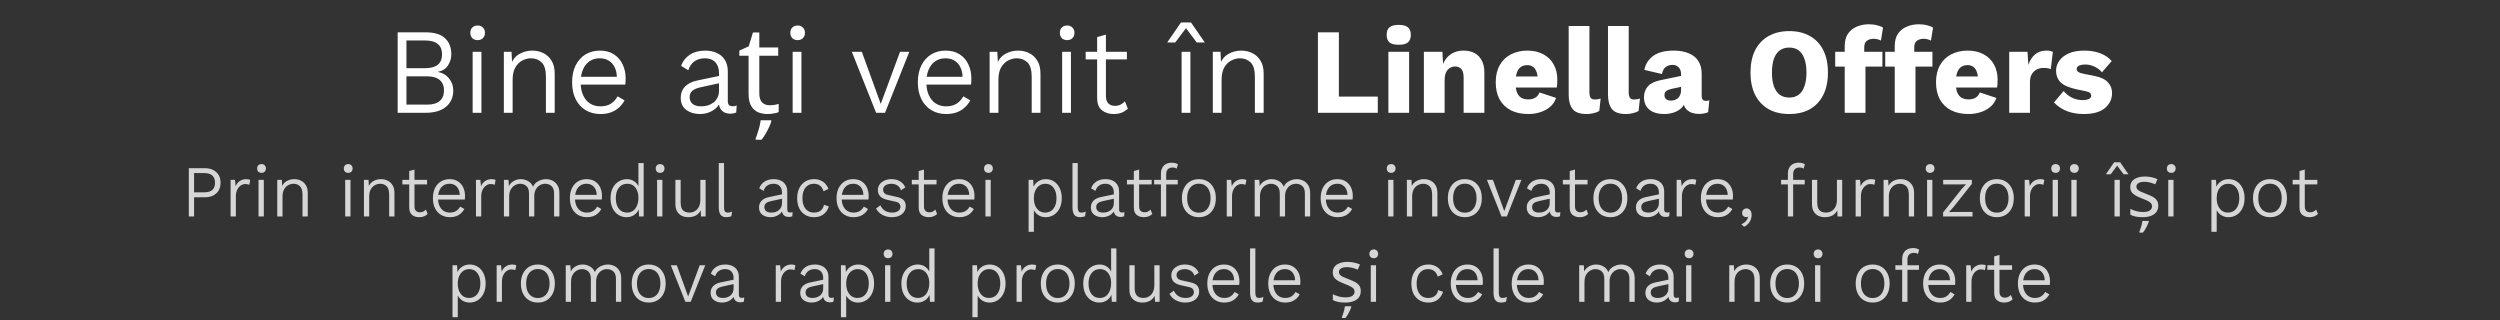
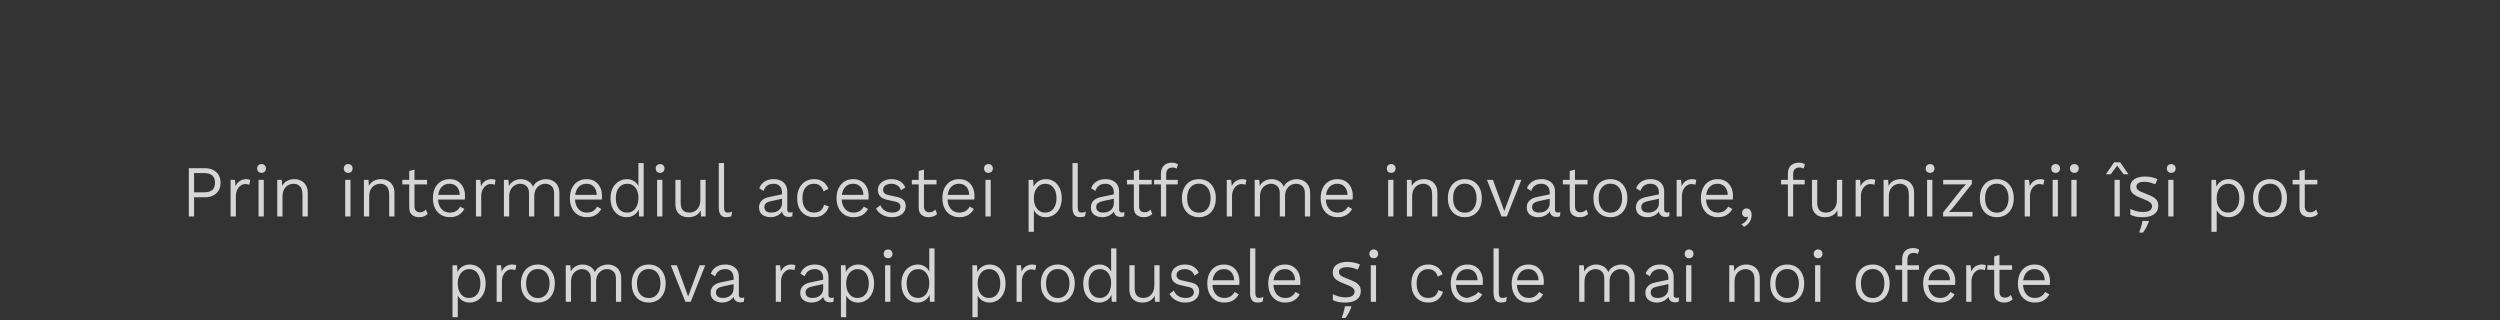
<svg xmlns="http://www.w3.org/2000/svg" width="820" height="105" viewBox="0 0 820 105" fill="none">
  <rect x="0" y="0" width="820" height="105" fill="#333333" stroke="none" />
-   <path d="M67.235 55.16C68.771 55.16 70.003 55.592 70.931 56.456C71.875 57.304 72.347 58.464 72.347 59.936C72.347 61.408 71.875 62.576 70.931 63.44C70.003 64.288 68.771 64.712 67.235 64.712H63.659V71H61.931V55.16H67.235ZM66.971 63.08C68.187 63.08 69.083 62.816 69.659 62.288C70.235 61.744 70.523 60.96 70.523 59.936C70.523 58.912 70.235 58.128 69.659 57.584C69.083 57.04 68.187 56.768 66.971 56.768H63.659V63.08H66.971ZM75.634 71V59H77.074L77.29 61.112C77.578 60.36 78.026 59.784 78.634 59.384C79.242 58.968 79.97 58.76 80.818 58.76C81.042 58.76 81.266 58.784 81.49 58.832C81.714 58.864 81.906 58.936 82.066 59.048L81.778 60.608C81.618 60.528 81.434 60.472 81.226 60.44C81.034 60.392 80.762 60.368 80.41 60.368C79.93 60.368 79.45 60.528 78.97 60.848C78.506 61.152 78.122 61.608 77.818 62.216C77.514 62.824 77.362 63.568 77.362 64.448V71H75.634ZM86.526 59V71H84.798V59H86.526ZM85.782 56.696C85.35 56.696 84.998 56.568 84.726 56.312C84.47 56.04 84.342 55.688 84.342 55.256C84.342 54.824 84.47 54.48 84.726 54.224C84.998 53.952 85.35 53.816 85.782 53.816C86.214 53.816 86.558 53.952 86.814 54.224C87.086 54.48 87.222 54.824 87.222 55.256C87.222 55.688 87.086 56.04 86.814 56.312C86.558 56.568 86.214 56.696 85.782 56.696ZM90.939 71V59H92.451L92.594 61.76L92.331 61.52C92.666 60.56 93.219 59.864 93.987 59.432C94.754 58.984 95.603 58.76 96.531 58.76C97.347 58.76 98.082 58.928 98.739 59.264C99.41 59.6 99.947 60.104 100.346 60.776C100.746 61.432 100.946 62.272 100.946 63.296V71H99.219V63.896C99.219 62.568 98.939 61.632 98.379 61.088C97.819 60.544 97.123 60.272 96.29 60.272C95.715 60.272 95.147 60.416 94.587 60.704C94.026 60.992 93.562 61.448 93.195 62.072C92.843 62.696 92.666 63.512 92.666 64.52V71H90.939ZM114.956 59V71H113.228V59H114.956ZM114.212 56.696C113.78 56.696 113.428 56.568 113.156 56.312C112.9 56.04 112.772 55.688 112.772 55.256C112.772 54.824 112.9 54.48 113.156 54.224C113.428 53.952 113.78 53.816 114.212 53.816C114.644 53.816 114.988 53.952 115.244 54.224C115.516 54.48 115.652 54.824 115.652 55.256C115.652 55.688 115.516 56.04 115.244 56.312C114.988 56.568 114.644 56.696 114.212 56.696ZM119.368 71V59H120.88L121.024 61.76L120.76 61.52C121.096 60.56 121.648 59.864 122.416 59.432C123.184 58.984 124.032 58.76 124.96 58.76C125.776 58.76 126.512 58.928 127.168 59.264C127.84 59.6 128.376 60.104 128.776 60.776C129.176 61.432 129.376 62.272 129.376 63.296V71H127.648V63.896C127.648 62.568 127.368 61.632 126.808 61.088C126.248 60.544 125.552 60.272 124.72 60.272C124.144 60.272 123.576 60.416 123.016 60.704C122.456 60.992 121.992 61.448 121.624 62.072C121.272 62.696 121.096 63.512 121.096 64.52V71H119.368ZM135.95 55.616V67.712C135.95 68.352 136.11 68.832 136.43 69.152C136.75 69.472 137.174 69.632 137.702 69.632C138.15 69.632 138.526 69.552 138.83 69.392C139.15 69.232 139.438 69.016 139.694 68.744L140.27 70.184C139.918 70.52 139.51 70.784 139.046 70.976C138.582 71.152 138.054 71.24 137.462 71.24C136.566 71.24 135.798 70.992 135.158 70.496C134.534 70 134.222 69.176 134.222 68.024V56.096L135.95 55.616ZM140.078 59V60.488H131.966V59H140.078ZM147.581 71.24C146.493 71.24 145.525 70.992 144.677 70.496C143.845 70 143.189 69.288 142.709 68.36C142.229 67.416 141.989 66.296 141.989 65C141.989 63.704 142.221 62.592 142.685 61.664C143.165 60.72 143.813 60 144.629 59.504C145.461 59.008 146.405 58.76 147.461 58.76C148.533 58.76 149.445 59 150.197 59.48C150.949 59.96 151.525 60.616 151.925 61.448C152.325 62.28 152.525 63.224 152.525 64.28C152.525 64.536 152.517 64.76 152.501 64.952C152.485 65.144 152.469 65.312 152.453 65.456H143.117V63.92H151.685L150.797 64.112C150.797 63.296 150.653 62.608 150.365 62.048C150.093 61.472 149.701 61.032 149.189 60.728C148.693 60.424 148.109 60.272 147.437 60.272C146.669 60.272 145.997 60.464 145.421 60.848C144.861 61.232 144.429 61.776 144.125 62.48C143.821 63.184 143.669 64.024 143.669 65C143.669 65.976 143.829 66.816 144.149 67.52C144.469 68.224 144.917 68.768 145.493 69.152C146.085 69.536 146.773 69.728 147.557 69.728C148.389 69.728 149.077 69.552 149.621 69.2C150.181 68.832 150.621 68.352 150.941 67.76L152.309 68.552C152.021 69.096 151.645 69.576 151.181 69.992C150.733 70.392 150.205 70.704 149.597 70.928C148.989 71.136 148.317 71.24 147.581 71.24ZM156.118 71V59H157.558L157.774 61.112C158.062 60.36 158.51 59.784 159.118 59.384C159.726 58.968 160.454 58.76 161.302 58.76C161.526 58.76 161.75 58.784 161.974 58.832C162.198 58.864 162.39 58.936 162.55 59.048L162.262 60.608C162.102 60.528 161.918 60.472 161.71 60.44C161.518 60.392 161.246 60.368 160.894 60.368C160.414 60.368 159.934 60.528 159.454 60.848C158.99 61.152 158.606 61.608 158.302 62.216C157.998 62.824 157.846 63.568 157.846 64.448V71H156.118ZM165.282 71V59H166.794L166.914 61.04C167.314 60.272 167.866 59.704 168.57 59.336C169.274 58.952 170.018 58.76 170.802 58.76C171.666 58.76 172.466 58.968 173.202 59.384C173.938 59.784 174.482 60.408 174.834 61.256C175.074 60.696 175.418 60.232 175.866 59.864C176.33 59.496 176.842 59.224 177.402 59.048C177.962 58.856 178.506 58.76 179.034 58.76C179.802 58.76 180.522 58.92 181.194 59.24C181.866 59.56 182.41 60.056 182.826 60.728C183.258 61.4 183.474 62.256 183.474 63.296V71H181.746V63.464C181.746 62.344 181.466 61.536 180.906 61.04C180.346 60.528 179.658 60.272 178.842 60.272C178.202 60.272 177.61 60.432 177.066 60.752C176.522 61.072 176.082 61.536 175.746 62.144C175.41 62.752 175.242 63.48 175.242 64.328V71H173.514V63.464C173.514 62.344 173.234 61.536 172.674 61.04C172.114 60.528 171.426 60.272 170.61 60.272C170.066 60.272 169.514 60.424 168.954 60.728C168.394 61.016 167.93 61.472 167.562 62.096C167.194 62.72 167.01 63.52 167.01 64.496V71H165.282ZM192.511 71.24C191.423 71.24 190.455 70.992 189.607 70.496C188.775 70 188.119 69.288 187.639 68.36C187.159 67.416 186.919 66.296 186.919 65C186.919 63.704 187.151 62.592 187.615 61.664C188.095 60.72 188.743 60 189.559 59.504C190.391 59.008 191.335 58.76 192.391 58.76C193.463 58.76 194.375 59 195.127 59.48C195.879 59.96 196.455 60.616 196.855 61.448C197.255 62.28 197.455 63.224 197.455 64.28C197.455 64.536 197.447 64.76 197.431 64.952C197.415 65.144 197.399 65.312 197.383 65.456H188.047V63.92H196.615L195.727 64.112C195.727 63.296 195.583 62.608 195.295 62.048C195.023 61.472 194.631 61.032 194.119 60.728C193.623 60.424 193.039 60.272 192.367 60.272C191.599 60.272 190.927 60.464 190.351 60.848C189.791 61.232 189.359 61.776 189.055 62.48C188.751 63.184 188.599 64.024 188.599 65C188.599 65.976 188.759 66.816 189.079 67.52C189.399 68.224 189.847 68.768 190.423 69.152C191.015 69.536 191.703 69.728 192.487 69.728C193.319 69.728 194.007 69.552 194.551 69.2C195.111 68.832 195.551 68.352 195.871 67.76L197.239 68.552C196.951 69.096 196.575 69.576 196.111 69.992C195.663 70.392 195.135 70.704 194.527 70.928C193.919 71.136 193.247 71.24 192.511 71.24ZM205.488 71.24C204.528 71.24 203.648 70.992 202.848 70.496C202.064 70 201.432 69.288 200.952 68.36C200.488 67.416 200.256 66.296 200.256 65C200.256 63.672 200.504 62.544 201 61.616C201.496 60.688 202.152 59.984 202.968 59.504C203.784 59.008 204.672 58.76 205.632 58.76C206.608 58.76 207.456 59.032 208.176 59.576C208.896 60.104 209.376 60.816 209.616 61.712L209.4 61.856V53.48H211.128V71H209.616L209.448 67.976L209.688 67.856C209.576 68.576 209.312 69.192 208.896 69.704C208.48 70.2 207.976 70.584 207.384 70.856C206.792 71.112 206.16 71.24 205.488 71.24ZM205.68 69.728C206.416 69.728 207.064 69.536 207.624 69.152C208.184 68.752 208.616 68.184 208.92 67.448C209.24 66.712 209.4 65.848 209.4 64.856C209.4 63.896 209.24 63.08 208.92 62.408C208.616 61.72 208.192 61.192 207.648 60.824C207.104 60.456 206.48 60.272 205.776 60.272C204.592 60.272 203.664 60.704 202.992 61.568C202.32 62.416 201.984 63.56 201.984 65C201.984 66.44 202.312 67.592 202.968 68.456C203.624 69.304 204.528 69.728 205.68 69.728ZM217.26 59V71H215.532V59H217.26ZM216.516 56.696C216.084 56.696 215.732 56.568 215.46 56.312C215.204 56.04 215.076 55.688 215.076 55.256C215.076 54.824 215.204 54.48 215.46 54.224C215.732 53.952 216.084 53.816 216.516 53.816C216.948 53.816 217.292 53.952 217.548 54.224C217.82 54.48 217.956 54.824 217.956 55.256C217.956 55.688 217.82 56.04 217.548 56.312C217.292 56.568 216.948 56.696 216.516 56.696ZM225.753 71.24C225.001 71.24 224.305 71.096 223.665 70.808C223.025 70.504 222.505 70.032 222.105 69.392C221.721 68.752 221.529 67.92 221.529 66.896V59H223.257V66.44C223.257 67.544 223.489 68.368 223.953 68.912C224.417 69.456 225.161 69.728 226.185 69.728C226.649 69.728 227.089 69.64 227.505 69.464C227.937 69.288 228.313 69.032 228.633 68.696C228.969 68.344 229.233 67.912 229.425 67.4C229.617 66.888 229.713 66.296 229.713 65.624V59H231.441V71H229.929L229.833 69.008C229.577 69.504 229.249 69.92 228.849 70.256C228.465 70.592 228.009 70.84 227.481 71C226.969 71.16 226.393 71.24 225.753 71.24ZM237.485 53.48V68C237.485 68.576 237.573 69.008 237.749 69.296C237.925 69.584 238.261 69.728 238.757 69.728C239.029 69.728 239.253 69.704 239.429 69.656C239.605 69.608 239.837 69.52 240.125 69.392L239.885 70.904C239.677 71.016 239.421 71.096 239.117 71.144C238.829 71.208 238.549 71.24 238.277 71.24C237.317 71.24 236.653 70.944 236.285 70.352C235.933 69.76 235.757 69 235.757 68.072V53.48H237.485ZM256.496 63.2C256.496 62.288 256.256 61.576 255.776 61.064C255.296 60.536 254.616 60.272 253.736 60.272C252.936 60.272 252.256 60.464 251.696 60.848C251.136 61.216 250.72 61.808 250.448 62.624L249.032 61.76C249.352 60.848 249.92 60.12 250.736 59.576C251.568 59.032 252.584 58.76 253.784 58.76C254.632 58.76 255.384 58.912 256.04 59.216C256.712 59.504 257.24 59.952 257.624 60.56C258.024 61.168 258.224 61.936 258.224 62.864V68.72C258.224 69.376 258.528 69.704 259.136 69.704C259.264 69.704 259.408 69.696 259.568 69.68C259.728 69.648 259.864 69.608 259.976 69.56L259.88 70.928C259.752 70.992 259.584 71.048 259.376 71.096C259.184 71.144 258.96 71.168 258.704 71.168C258.288 71.168 257.904 71.088 257.552 70.928C257.216 70.752 256.944 70.488 256.736 70.136C256.544 69.768 256.448 69.312 256.448 68.768V68.432L256.88 68.48C256.704 69.104 256.392 69.624 255.944 70.04C255.512 70.44 255.008 70.744 254.432 70.952C253.872 71.144 253.304 71.24 252.728 71.24C251.688 71.24 250.8 70.976 250.064 70.448C249.328 69.904 248.96 69.096 248.96 68.024C248.96 67.16 249.232 66.44 249.776 65.864C250.336 65.272 251.152 64.864 252.224 64.64L256.808 63.68V65.12L253.04 65.936C252.256 66.096 251.672 66.328 251.288 66.632C250.904 66.936 250.712 67.368 250.712 67.928C250.712 68.472 250.904 68.912 251.288 69.248C251.688 69.568 252.256 69.728 252.992 69.728C253.424 69.728 253.848 69.672 254.264 69.56C254.68 69.432 255.056 69.24 255.392 68.984C255.728 68.728 255.992 68.408 256.184 68.024C256.392 67.624 256.496 67.152 256.496 66.608V63.2ZM267.017 58.76C267.817 58.76 268.521 58.896 269.129 59.168C269.753 59.424 270.281 59.792 270.713 60.272C271.145 60.736 271.489 61.296 271.745 61.952L270.113 62.744C269.889 61.944 269.513 61.336 268.985 60.92C268.457 60.488 267.785 60.272 266.969 60.272C266.201 60.272 265.529 60.464 264.953 60.848C264.393 61.216 263.961 61.752 263.657 62.456C263.353 63.16 263.201 64.008 263.201 65C263.201 65.976 263.353 66.824 263.657 67.544C263.977 68.248 264.417 68.792 264.977 69.176C265.553 69.544 266.225 69.728 266.993 69.728C267.601 69.728 268.129 69.632 268.577 69.44C269.025 69.232 269.393 68.936 269.681 68.552C269.969 68.168 270.169 67.704 270.281 67.16L271.865 67.712C271.625 68.448 271.281 69.08 270.833 69.608C270.385 70.136 269.833 70.544 269.177 70.832C268.537 71.104 267.809 71.24 266.993 71.24C265.921 71.24 264.969 70.992 264.137 70.496C263.305 70 262.649 69.288 262.169 68.36C261.705 67.416 261.473 66.296 261.473 65C261.473 63.704 261.713 62.592 262.193 61.664C262.673 60.72 263.329 60 264.161 59.504C264.993 59.008 265.945 58.76 267.017 58.76ZM279.98 71.24C278.892 71.24 277.924 70.992 277.076 70.496C276.244 70 275.588 69.288 275.108 68.36C274.628 67.416 274.388 66.296 274.388 65C274.388 63.704 274.62 62.592 275.084 61.664C275.564 60.72 276.212 60 277.028 59.504C277.86 59.008 278.804 58.76 279.86 58.76C280.932 58.76 281.844 59 282.596 59.48C283.348 59.96 283.924 60.616 284.324 61.448C284.724 62.28 284.924 63.224 284.924 64.28C284.924 64.536 284.916 64.76 284.9 64.952C284.884 65.144 284.868 65.312 284.852 65.456H275.516V63.92H284.084L283.196 64.112C283.196 63.296 283.052 62.608 282.764 62.048C282.492 61.472 282.1 61.032 281.588 60.728C281.092 60.424 280.508 60.272 279.836 60.272C279.068 60.272 278.396 60.464 277.82 60.848C277.26 61.232 276.828 61.776 276.524 62.48C276.22 63.184 276.068 64.024 276.068 65C276.068 65.976 276.228 66.816 276.548 67.52C276.868 68.224 277.316 68.768 277.892 69.152C278.484 69.536 279.172 69.728 279.956 69.728C280.788 69.728 281.476 69.552 282.02 69.2C282.58 68.832 283.02 68.352 283.34 67.76L284.708 68.552C284.42 69.096 284.044 69.576 283.58 69.992C283.132 70.392 282.604 70.704 281.996 70.928C281.388 71.136 280.716 71.24 279.98 71.24ZM292.525 71.24C291.405 71.24 290.381 70.992 289.453 70.496C288.525 70 287.821 69.296 287.341 68.384L288.781 67.328C289.101 68.096 289.589 68.688 290.245 69.104C290.917 69.52 291.717 69.728 292.645 69.728C293.477 69.728 294.133 69.552 294.613 69.2C295.109 68.848 295.357 68.384 295.357 67.808C295.357 67.44 295.245 67.112 295.021 66.824C294.797 66.52 294.373 66.296 293.749 66.152L291.061 65.552C289.941 65.296 289.141 64.896 288.661 64.352C288.181 63.808 287.941 63.128 287.941 62.312C287.941 61.672 288.117 61.088 288.469 60.56C288.837 60.016 289.357 59.584 290.029 59.264C290.701 58.928 291.485 58.76 292.381 58.76C293.501 58.76 294.445 59 295.213 59.48C295.997 59.944 296.573 60.608 296.941 61.472L295.525 62.408C295.269 61.656 294.845 61.112 294.253 60.776C293.661 60.44 293.037 60.272 292.381 60.272C291.821 60.272 291.333 60.36 290.917 60.536C290.501 60.696 290.181 60.928 289.957 61.232C289.749 61.52 289.645 61.856 289.645 62.24C289.645 62.608 289.765 62.952 290.005 63.272C290.261 63.592 290.717 63.824 291.373 63.968L294.181 64.592C295.253 64.832 296.005 65.2 296.437 65.696C296.869 66.192 297.085 66.816 297.085 67.568C297.085 68.688 296.661 69.584 295.813 70.256C294.981 70.912 293.885 71.24 292.525 71.24ZM303.059 55.616V67.712C303.059 68.352 303.219 68.832 303.539 69.152C303.859 69.472 304.283 69.632 304.811 69.632C305.259 69.632 305.635 69.552 305.939 69.392C306.259 69.232 306.547 69.016 306.803 68.744L307.379 70.184C307.027 70.52 306.619 70.784 306.155 70.976C305.691 71.152 305.163 71.24 304.571 71.24C303.675 71.24 302.907 70.992 302.267 70.496C301.643 70 301.331 69.176 301.331 68.024V56.096L303.059 55.616ZM307.187 59V60.488H299.075V59H307.187ZM314.69 71.24C313.602 71.24 312.634 70.992 311.786 70.496C310.954 70 310.298 69.288 309.818 68.36C309.338 67.416 309.098 66.296 309.098 65C309.098 63.704 309.33 62.592 309.794 61.664C310.274 60.72 310.922 60 311.738 59.504C312.57 59.008 313.514 58.76 314.57 58.76C315.642 58.76 316.554 59 317.306 59.48C318.058 59.96 318.634 60.616 319.034 61.448C319.434 62.28 319.634 63.224 319.634 64.28C319.634 64.536 319.626 64.76 319.61 64.952C319.594 65.144 319.578 65.312 319.562 65.456H310.226V63.92H318.794L317.906 64.112C317.906 63.296 317.762 62.608 317.474 62.048C317.202 61.472 316.81 61.032 316.298 60.728C315.802 60.424 315.218 60.272 314.546 60.272C313.778 60.272 313.106 60.464 312.53 60.848C311.97 61.232 311.538 61.776 311.234 62.48C310.93 63.184 310.778 64.024 310.778 65C310.778 65.976 310.938 66.816 311.258 67.52C311.578 68.224 312.026 68.768 312.602 69.152C313.194 69.536 313.882 69.728 314.666 69.728C315.498 69.728 316.186 69.552 316.73 69.2C317.29 68.832 317.73 68.352 318.05 67.76L319.418 68.552C319.13 69.096 318.754 69.576 318.29 69.992C317.842 70.392 317.314 70.704 316.706 70.928C316.098 71.136 315.426 71.24 314.69 71.24ZM324.956 59V71H323.228V59H324.956ZM324.212 56.696C323.78 56.696 323.428 56.568 323.156 56.312C322.9 56.04 322.772 55.688 322.772 55.256C322.772 54.824 322.9 54.48 323.156 54.224C323.428 53.952 323.78 53.816 324.212 53.816C324.644 53.816 324.988 53.952 325.244 54.224C325.516 54.48 325.652 54.824 325.652 55.256C325.652 55.688 325.516 56.04 325.244 56.312C324.988 56.568 324.644 56.696 324.212 56.696ZM337.384 76.04V59H338.896L339.04 62.048L338.824 61.736C339.096 60.84 339.616 60.12 340.384 59.576C341.152 59.032 342.048 58.76 343.072 58.76C344.032 58.76 344.904 59.008 345.688 59.504C346.472 60 347.096 60.72 347.56 61.664C348.024 62.592 348.256 63.704 348.256 65C348.256 66.296 348.016 67.416 347.536 68.36C347.072 69.288 346.44 70 345.64 70.496C344.84 70.992 343.96 71.24 343 71.24C342.024 71.24 341.176 70.984 340.456 70.472C339.736 69.96 339.216 69.296 338.896 68.48L339.112 68.144V76.04H337.384ZM342.808 69.728C343.96 69.728 344.864 69.304 345.52 68.456C346.192 67.592 346.528 66.44 346.528 65C346.528 63.56 346.2 62.416 345.544 61.568C344.904 60.704 344.016 60.272 342.88 60.272C342.144 60.272 341.488 60.472 340.912 60.872C340.352 61.256 339.912 61.8 339.592 62.504C339.272 63.208 339.112 64.04 339.112 65C339.112 65.944 339.264 66.776 339.568 67.496C339.888 68.2 340.32 68.752 340.864 69.152C341.424 69.536 342.072 69.728 342.808 69.728ZM353.5 53.48V68C353.5 68.576 353.588 69.008 353.764 69.296C353.94 69.584 354.276 69.728 354.772 69.728C355.044 69.728 355.268 69.704 355.444 69.656C355.62 69.608 355.852 69.52 356.14 69.392L355.9 70.904C355.692 71.016 355.436 71.096 355.132 71.144C354.844 71.208 354.564 71.24 354.292 71.24C353.332 71.24 352.668 70.944 352.3 70.352C351.948 69.76 351.772 69 351.772 68.072V53.48H353.5ZM365.339 63.2C365.339 62.288 365.099 61.576 364.619 61.064C364.139 60.536 363.459 60.272 362.579 60.272C361.779 60.272 361.099 60.464 360.539 60.848C359.979 61.216 359.563 61.808 359.291 62.624L357.875 61.76C358.195 60.848 358.763 60.12 359.579 59.576C360.411 59.032 361.427 58.76 362.627 58.76C363.475 58.76 364.227 58.912 364.883 59.216C365.555 59.504 366.083 59.952 366.467 60.56C366.867 61.168 367.067 61.936 367.067 62.864V68.72C367.067 69.376 367.371 69.704 367.979 69.704C368.107 69.704 368.251 69.696 368.411 69.68C368.571 69.648 368.707 69.608 368.819 69.56L368.723 70.928C368.595 70.992 368.427 71.048 368.219 71.096C368.027 71.144 367.803 71.168 367.547 71.168C367.131 71.168 366.747 71.088 366.395 70.928C366.059 70.752 365.787 70.488 365.579 70.136C365.387 69.768 365.291 69.312 365.291 68.768V68.432L365.723 68.48C365.547 69.104 365.235 69.624 364.787 70.04C364.355 70.44 363.851 70.744 363.275 70.952C362.715 71.144 362.147 71.24 361.571 71.24C360.531 71.24 359.643 70.976 358.907 70.448C358.171 69.904 357.803 69.096 357.803 68.024C357.803 67.16 358.075 66.44 358.619 65.864C359.179 65.272 359.995 64.864 361.067 64.64L365.651 63.68V65.12L361.883 65.936C361.099 66.096 360.515 66.328 360.131 66.632C359.747 66.936 359.555 67.368 359.555 67.928C359.555 68.472 359.747 68.912 360.131 69.248C360.531 69.568 361.099 69.728 361.835 69.728C362.267 69.728 362.691 69.672 363.107 69.56C363.523 69.432 363.899 69.24 364.235 68.984C364.571 68.728 364.835 68.408 365.027 68.024C365.235 67.624 365.339 67.152 365.339 66.608V63.2ZM373.629 55.616V67.712C373.629 68.352 373.789 68.832 374.109 69.152C374.429 69.472 374.853 69.632 375.381 69.632C375.829 69.632 376.205 69.552 376.509 69.392C376.829 69.232 377.117 69.016 377.373 68.744L377.949 70.184C377.597 70.52 377.189 70.784 376.725 70.976C376.261 71.152 375.733 71.24 375.141 71.24C374.245 71.24 373.477 70.992 372.837 70.496C372.213 70 371.901 69.176 371.901 68.024V56.096L373.629 55.616ZM377.757 59V60.488H369.645V59H377.757ZM384.432 53.36C384.848 53.36 385.224 53.416 385.56 53.528C385.896 53.624 386.168 53.76 386.376 53.936L385.92 55.328C385.744 55.2 385.552 55.104 385.344 55.04C385.136 54.976 384.896 54.944 384.624 54.944C383.952 54.944 383.432 55.128 383.064 55.496C382.696 55.848 382.512 56.4 382.512 57.152V59V59.576V71H380.784V56.984C380.784 56.264 380.92 55.632 381.192 55.088C381.464 54.544 381.872 54.12 382.416 53.816C382.96 53.512 383.632 53.36 384.432 53.36ZM386.304 59V60.488H378.552V59H386.304ZM393.229 58.76C394.317 58.76 395.277 59.008 396.109 59.504C396.941 60 397.597 60.72 398.077 61.664C398.557 62.592 398.797 63.704 398.797 65C398.797 66.296 398.557 67.416 398.077 68.36C397.597 69.288 396.941 70 396.109 70.496C395.277 70.992 394.317 71.24 393.229 71.24C392.157 71.24 391.197 70.992 390.349 70.496C389.517 70 388.861 69.288 388.381 68.36C387.901 67.416 387.661 66.296 387.661 65C387.661 63.704 387.901 62.592 388.381 61.664C388.861 60.72 389.517 60 390.349 59.504C391.197 59.008 392.157 58.76 393.229 58.76ZM393.229 60.248C392.445 60.248 391.765 60.44 391.189 60.824C390.613 61.208 390.165 61.752 389.845 62.456C389.541 63.16 389.389 64.008 389.389 65C389.389 65.976 389.541 66.824 389.845 67.544C390.165 68.248 390.613 68.792 391.189 69.176C391.765 69.56 392.445 69.752 393.229 69.752C394.029 69.752 394.709 69.56 395.269 69.176C395.845 68.792 396.285 68.248 396.589 67.544C396.909 66.824 397.069 65.976 397.069 65C397.069 64.008 396.909 63.16 396.589 62.456C396.285 61.752 395.845 61.208 395.269 60.824C394.709 60.44 394.029 60.248 393.229 60.248ZM402.376 71V59H403.816L404.032 61.112C404.32 60.36 404.768 59.784 405.376 59.384C405.984 58.968 406.712 58.76 407.56 58.76C407.784 58.76 408.008 58.784 408.232 58.832C408.456 58.864 408.648 58.936 408.808 59.048L408.52 60.608C408.36 60.528 408.176 60.472 407.968 60.44C407.776 60.392 407.504 60.368 407.152 60.368C406.672 60.368 406.192 60.528 405.712 60.848C405.248 61.152 404.864 61.608 404.56 62.216C404.256 62.824 404.104 63.568 404.104 64.448V71H402.376ZM411.54 71V59H413.052L413.172 61.04C413.572 60.272 414.124 59.704 414.828 59.336C415.532 58.952 416.276 58.76 417.06 58.76C417.924 58.76 418.724 58.968 419.46 59.384C420.196 59.784 420.74 60.408 421.092 61.256C421.332 60.696 421.676 60.232 422.124 59.864C422.588 59.496 423.1 59.224 423.66 59.048C424.22 58.856 424.764 58.76 425.292 58.76C426.06 58.76 426.78 58.92 427.452 59.24C428.124 59.56 428.668 60.056 429.084 60.728C429.516 61.4 429.732 62.256 429.732 63.296V71H428.004V63.464C428.004 62.344 427.724 61.536 427.164 61.04C426.604 60.528 425.916 60.272 425.1 60.272C424.46 60.272 423.868 60.432 423.324 60.752C422.78 61.072 422.34 61.536 422.004 62.144C421.668 62.752 421.5 63.48 421.5 64.328V71H419.772V63.464C419.772 62.344 419.492 61.536 418.932 61.04C418.372 60.528 417.684 60.272 416.868 60.272C416.324 60.272 415.772 60.424 415.212 60.728C414.652 61.016 414.188 61.472 413.82 62.096C413.452 62.72 413.268 63.52 413.268 64.496V71H411.54ZM438.769 71.24C437.681 71.24 436.713 70.992 435.865 70.496C435.033 70 434.377 69.288 433.897 68.36C433.417 67.416 433.177 66.296 433.177 65C433.177 63.704 433.409 62.592 433.873 61.664C434.353 60.72 435.001 60 435.817 59.504C436.649 59.008 437.593 58.76 438.649 58.76C439.721 58.76 440.633 59 441.385 59.48C442.137 59.96 442.713 60.616 443.113 61.448C443.513 62.28 443.713 63.224 443.713 64.28C443.713 64.536 443.705 64.76 443.689 64.952C443.673 65.144 443.657 65.312 443.641 65.456H434.305V63.92H442.873L441.985 64.112C441.985 63.296 441.841 62.608 441.553 62.048C441.281 61.472 440.889 61.032 440.377 60.728C439.881 60.424 439.297 60.272 438.625 60.272C437.857 60.272 437.185 60.464 436.609 60.848C436.049 61.232 435.617 61.776 435.313 62.48C435.009 63.184 434.857 64.024 434.857 65C434.857 65.976 435.017 66.816 435.337 67.52C435.657 68.224 436.105 68.768 436.681 69.152C437.273 69.536 437.961 69.728 438.745 69.728C439.577 69.728 440.265 69.552 440.809 69.2C441.369 68.832 441.809 68.352 442.129 67.76L443.497 68.552C443.209 69.096 442.833 69.576 442.369 69.992C441.921 70.392 441.393 70.704 440.785 70.928C440.177 71.136 439.505 71.24 438.769 71.24ZM457.049 59V71H455.321V59H457.049ZM456.305 56.696C455.873 56.696 455.521 56.568 455.249 56.312C454.993 56.04 454.865 55.688 454.865 55.256C454.865 54.824 454.993 54.48 455.249 54.224C455.521 53.952 455.873 53.816 456.305 53.816C456.737 53.816 457.081 53.952 457.337 54.224C457.609 54.48 457.745 54.824 457.745 55.256C457.745 55.688 457.609 56.04 457.337 56.312C457.081 56.568 456.737 56.696 456.305 56.696ZM461.462 71V59H462.974L463.118 61.76L462.854 61.52C463.19 60.56 463.742 59.864 464.51 59.432C465.278 58.984 466.126 58.76 467.054 58.76C467.87 58.76 468.606 58.928 469.262 59.264C469.934 59.6 470.47 60.104 470.87 60.776C471.27 61.432 471.47 62.272 471.47 63.296V71H469.742V63.896C469.742 62.568 469.462 61.632 468.902 61.088C468.342 60.544 467.646 60.272 466.814 60.272C466.238 60.272 465.67 60.416 465.11 60.704C464.55 60.992 464.086 61.448 463.718 62.072C463.366 62.696 463.19 63.512 463.19 64.52V71H461.462ZM480.463 58.76C481.551 58.76 482.511 59.008 483.343 59.504C484.175 60 484.831 60.72 485.311 61.664C485.791 62.592 486.031 63.704 486.031 65C486.031 66.296 485.791 67.416 485.311 68.36C484.831 69.288 484.175 70 483.343 70.496C482.511 70.992 481.551 71.24 480.463 71.24C479.391 71.24 478.431 70.992 477.583 70.496C476.751 70 476.095 69.288 475.615 68.36C475.135 67.416 474.895 66.296 474.895 65C474.895 63.704 475.135 62.592 475.615 61.664C476.095 60.72 476.751 60 477.583 59.504C478.431 59.008 479.391 58.76 480.463 58.76ZM480.463 60.248C479.679 60.248 478.999 60.44 478.423 60.824C477.847 61.208 477.399 61.752 477.079 62.456C476.775 63.16 476.623 64.008 476.623 65C476.623 65.976 476.775 66.824 477.079 67.544C477.399 68.248 477.847 68.792 478.423 69.176C478.999 69.56 479.679 69.752 480.463 69.752C481.263 69.752 481.943 69.56 482.503 69.176C483.079 68.792 483.519 68.248 483.823 67.544C484.143 66.824 484.303 65.976 484.303 65C484.303 64.008 484.143 63.16 483.823 62.456C483.519 61.752 483.079 61.208 482.503 60.824C481.943 60.44 481.263 60.248 480.463 60.248ZM497.194 59H499.018L494.242 71H492.49L487.714 59H489.682L493.402 69.248L497.194 59ZM508.308 63.2C508.308 62.288 508.068 61.576 507.588 61.064C507.108 60.536 506.428 60.272 505.548 60.272C504.748 60.272 504.068 60.464 503.508 60.848C502.948 61.216 502.532 61.808 502.26 62.624L500.844 61.76C501.164 60.848 501.732 60.12 502.548 59.576C503.38 59.032 504.396 58.76 505.596 58.76C506.444 58.76 507.196 58.912 507.852 59.216C508.524 59.504 509.052 59.952 509.436 60.56C509.836 61.168 510.036 61.936 510.036 62.864V68.72C510.036 69.376 510.34 69.704 510.948 69.704C511.076 69.704 511.22 69.696 511.38 69.68C511.54 69.648 511.676 69.608 511.788 69.56L511.692 70.928C511.564 70.992 511.396 71.048 511.188 71.096C510.996 71.144 510.772 71.168 510.516 71.168C510.1 71.168 509.716 71.088 509.364 70.928C509.028 70.752 508.756 70.488 508.548 70.136C508.356 69.768 508.26 69.312 508.26 68.768V68.432L508.692 68.48C508.516 69.104 508.204 69.624 507.756 70.04C507.324 70.44 506.82 70.744 506.244 70.952C505.684 71.144 505.116 71.24 504.54 71.24C503.5 71.24 502.612 70.976 501.876 70.448C501.14 69.904 500.772 69.096 500.772 68.024C500.772 67.16 501.044 66.44 501.588 65.864C502.148 65.272 502.964 64.864 504.036 64.64L508.62 63.68V65.12L504.852 65.936C504.068 66.096 503.484 66.328 503.1 66.632C502.716 66.936 502.524 67.368 502.524 67.928C502.524 68.472 502.716 68.912 503.1 69.248C503.5 69.568 504.068 69.728 504.804 69.728C505.236 69.728 505.66 69.672 506.076 69.56C506.492 69.432 506.868 69.24 507.204 68.984C507.54 68.728 507.804 68.408 507.996 68.024C508.204 67.624 508.308 67.152 508.308 66.608V63.2ZM516.598 55.616V67.712C516.598 68.352 516.758 68.832 517.078 69.152C517.398 69.472 517.822 69.632 518.35 69.632C518.798 69.632 519.174 69.552 519.478 69.392C519.798 69.232 520.086 69.016 520.342 68.744L520.918 70.184C520.566 70.52 520.158 70.784 519.694 70.976C519.23 71.152 518.702 71.24 518.11 71.24C517.214 71.24 516.446 70.992 515.806 70.496C515.182 70 514.87 69.176 514.87 68.024V56.096L516.598 55.616ZM520.726 59V60.488H512.614V59H520.726ZM528.206 58.76C529.294 58.76 530.254 59.008 531.086 59.504C531.918 60 532.574 60.72 533.054 61.664C533.534 62.592 533.774 63.704 533.774 65C533.774 66.296 533.534 67.416 533.054 68.36C532.574 69.288 531.918 70 531.086 70.496C530.254 70.992 529.294 71.24 528.206 71.24C527.134 71.24 526.174 70.992 525.326 70.496C524.494 70 523.838 69.288 523.358 68.36C522.878 67.416 522.638 66.296 522.638 65C522.638 63.704 522.878 62.592 523.358 61.664C523.838 60.72 524.494 60 525.326 59.504C526.174 59.008 527.134 58.76 528.206 58.76ZM528.206 60.248C527.422 60.248 526.742 60.44 526.166 60.824C525.59 61.208 525.142 61.752 524.822 62.456C524.518 63.16 524.366 64.008 524.366 65C524.366 65.976 524.518 66.824 524.822 67.544C525.142 68.248 525.59 68.792 526.166 69.176C526.742 69.56 527.422 69.752 528.206 69.752C529.006 69.752 529.686 69.56 530.246 69.176C530.822 68.792 531.262 68.248 531.566 67.544C531.886 66.824 532.046 65.976 532.046 65C532.046 64.008 531.886 63.16 531.566 62.456C531.262 61.752 530.822 61.208 530.246 60.824C529.686 60.44 529.006 60.248 528.206 60.248ZM544.121 63.2C544.121 62.288 543.881 61.576 543.401 61.064C542.921 60.536 542.241 60.272 541.361 60.272C540.561 60.272 539.881 60.464 539.321 60.848C538.761 61.216 538.345 61.808 538.073 62.624L536.657 61.76C536.977 60.848 537.545 60.12 538.361 59.576C539.193 59.032 540.209 58.76 541.409 58.76C542.257 58.76 543.009 58.912 543.665 59.216C544.337 59.504 544.865 59.952 545.249 60.56C545.649 61.168 545.849 61.936 545.849 62.864V68.72C545.849 69.376 546.153 69.704 546.761 69.704C546.889 69.704 547.033 69.696 547.193 69.68C547.353 69.648 547.489 69.608 547.601 69.56L547.505 70.928C547.377 70.992 547.209 71.048 547.001 71.096C546.809 71.144 546.585 71.168 546.329 71.168C545.913 71.168 545.529 71.088 545.177 70.928C544.841 70.752 544.569 70.488 544.361 70.136C544.169 69.768 544.073 69.312 544.073 68.768V68.432L544.505 68.48C544.329 69.104 544.017 69.624 543.569 70.04C543.137 70.44 542.633 70.744 542.057 70.952C541.497 71.144 540.929 71.24 540.353 71.24C539.313 71.24 538.425 70.976 537.689 70.448C536.953 69.904 536.585 69.096 536.585 68.024C536.585 67.16 536.857 66.44 537.401 65.864C537.961 65.272 538.777 64.864 539.849 64.64L544.433 63.68V65.12L540.665 65.936C539.881 66.096 539.297 66.328 538.913 66.632C538.529 66.936 538.337 67.368 538.337 67.928C538.337 68.472 538.529 68.912 538.913 69.248C539.313 69.568 539.881 69.728 540.617 69.728C541.049 69.728 541.473 69.672 541.889 69.56C542.305 69.432 542.681 69.24 543.017 68.984C543.353 68.728 543.617 68.408 543.809 68.024C544.017 67.624 544.121 67.152 544.121 66.608V63.2ZM549.938 71V59H551.378L551.594 61.112C551.882 60.36 552.33 59.784 552.938 59.384C553.546 58.968 554.274 58.76 555.122 58.76C555.346 58.76 555.57 58.784 555.794 58.832C556.018 58.864 556.21 58.936 556.37 59.048L556.082 60.608C555.922 60.528 555.738 60.472 555.53 60.44C555.338 60.392 555.066 60.368 554.714 60.368C554.234 60.368 553.754 60.528 553.274 60.848C552.81 61.152 552.426 61.608 552.122 62.216C551.818 62.824 551.666 63.568 551.666 64.448V71H549.938ZM563.48 71.24C562.392 71.24 561.424 70.992 560.576 70.496C559.744 70 559.088 69.288 558.608 68.36C558.128 67.416 557.888 66.296 557.888 65C557.888 63.704 558.12 62.592 558.584 61.664C559.064 60.72 559.712 60 560.528 59.504C561.36 59.008 562.304 58.76 563.36 58.76C564.432 58.76 565.344 59 566.096 59.48C566.848 59.96 567.424 60.616 567.824 61.448C568.224 62.28 568.424 63.224 568.424 64.28C568.424 64.536 568.416 64.76 568.4 64.952C568.384 65.144 568.368 65.312 568.352 65.456H559.016V63.92H567.584L566.696 64.112C566.696 63.296 566.552 62.608 566.264 62.048C565.992 61.472 565.6 61.032 565.088 60.728C564.592 60.424 564.008 60.272 563.336 60.272C562.568 60.272 561.896 60.464 561.32 60.848C560.76 61.232 560.328 61.776 560.024 62.48C559.72 63.184 559.568 64.024 559.568 65C559.568 65.976 559.728 66.816 560.048 67.52C560.368 68.224 560.816 68.768 561.392 69.152C561.984 69.536 562.672 69.728 563.456 69.728C564.288 69.728 564.976 69.552 565.52 69.2C566.08 68.832 566.52 68.352 566.84 67.76L568.208 68.552C567.92 69.096 567.544 69.576 567.08 69.992C566.632 70.392 566.104 70.704 565.496 70.928C564.888 71.136 564.216 71.24 563.48 71.24ZM572.857 68.36C573.385 68.36 573.793 68.56 574.081 68.96C574.385 69.36 574.537 69.888 574.537 70.544C574.537 71.04 574.449 71.528 574.273 72.008C574.097 72.504 573.825 72.952 573.457 73.352C573.105 73.768 572.641 74.112 572.065 74.384L571.153 73.544C571.569 73.4 571.929 73.192 572.233 72.92C572.553 72.664 572.809 72.376 573.001 72.056C573.193 71.736 573.313 71.416 573.361 71.096L573.289 71.048C573.225 71.096 573.145 71.136 573.049 71.168C572.953 71.2 572.817 71.216 572.641 71.216C572.385 71.216 572.113 71.104 571.825 70.88C571.553 70.656 571.417 70.304 571.417 69.824C571.417 69.424 571.553 69.08 571.825 68.792C572.113 68.504 572.457 68.36 572.857 68.36ZM590.073 53.36C590.489 53.36 590.865 53.416 591.201 53.528C591.537 53.624 591.809 53.76 592.017 53.936L591.561 55.328C591.385 55.2 591.193 55.104 590.985 55.04C590.777 54.976 590.537 54.944 590.265 54.944C589.593 54.944 589.073 55.128 588.705 55.496C588.337 55.848 588.153 56.4 588.153 57.152V59V59.576V71H586.425V56.984C586.425 56.264 586.561 55.632 586.833 55.088C587.105 54.544 587.513 54.12 588.057 53.816C588.601 53.512 589.273 53.36 590.073 53.36ZM591.945 59V60.488H584.193V59H591.945ZM598.55 71.24C597.798 71.24 597.102 71.096 596.462 70.808C595.822 70.504 595.302 70.032 594.902 69.392C594.518 68.752 594.326 67.92 594.326 66.896V59H596.054V66.44C596.054 67.544 596.286 68.368 596.75 68.912C597.214 69.456 597.958 69.728 598.982 69.728C599.446 69.728 599.886 69.64 600.302 69.464C600.734 69.288 601.11 69.032 601.43 68.696C601.766 68.344 602.03 67.912 602.222 67.4C602.414 66.888 602.51 66.296 602.51 65.624V59H604.238V71H602.726L602.63 69.008C602.374 69.504 602.046 69.92 601.646 70.256C601.262 70.592 600.806 70.84 600.278 71C599.766 71.16 599.19 71.24 598.55 71.24ZM608.649 71V59H610.089L610.305 61.112C610.593 60.36 611.041 59.784 611.649 59.384C612.257 58.968 612.985 58.76 613.833 58.76C614.057 58.76 614.281 58.784 614.505 58.832C614.729 58.864 614.921 58.936 615.081 59.048L614.793 60.608C614.633 60.528 614.449 60.472 614.241 60.44C614.049 60.392 613.777 60.368 613.425 60.368C612.945 60.368 612.465 60.528 611.985 60.848C611.521 61.152 611.137 61.608 610.833 62.216C610.529 62.824 610.377 63.568 610.377 64.448V71H608.649ZM617.813 71V59H619.325L619.469 61.76L619.205 61.52C619.541 60.56 620.093 59.864 620.861 59.432C621.629 58.984 622.477 58.76 623.405 58.76C624.221 58.76 624.957 58.928 625.613 59.264C626.285 59.6 626.821 60.104 627.221 60.776C627.621 61.432 627.821 62.272 627.821 63.296V71H626.093V63.896C626.093 62.568 625.813 61.632 625.253 61.088C624.693 60.544 623.997 60.272 623.165 60.272C622.589 60.272 622.021 60.416 621.461 60.704C620.901 60.992 620.437 61.448 620.069 62.072C619.717 62.696 619.541 63.512 619.541 64.52V71H617.813ZM633.815 59V71H632.087V59H633.815ZM633.071 56.696C632.639 56.696 632.287 56.568 632.015 56.312C631.759 56.04 631.631 55.688 631.631 55.256C631.631 54.824 631.759 54.48 632.015 54.224C632.287 53.952 632.639 53.816 633.071 53.816C633.503 53.816 633.847 53.952 634.103 54.224C634.375 54.48 634.511 54.824 634.511 55.256C634.511 55.688 634.375 56.04 634.103 56.312C633.847 56.568 633.503 56.696 633.071 56.696ZM637.34 71V69.68L643.46 61.952L644.852 60.44L642.884 60.488H637.364V59H646.772V60.32L640.7 67.976L639.284 69.56L641.444 69.512H646.988V71H637.34ZM654.956 58.76C656.044 58.76 657.004 59.008 657.836 59.504C658.668 60 659.324 60.72 659.804 61.664C660.284 62.592 660.524 63.704 660.524 65C660.524 66.296 660.284 67.416 659.804 68.36C659.324 69.288 658.668 70 657.836 70.496C657.004 70.992 656.044 71.24 654.956 71.24C653.884 71.24 652.924 70.992 652.076 70.496C651.244 70 650.588 69.288 650.108 68.36C649.628 67.416 649.388 66.296 649.388 65C649.388 63.704 649.628 62.592 650.108 61.664C650.588 60.72 651.244 60 652.076 59.504C652.924 59.008 653.884 58.76 654.956 58.76ZM654.956 60.248C654.172 60.248 653.492 60.44 652.916 60.824C652.34 61.208 651.892 61.752 651.572 62.456C651.268 63.16 651.116 64.008 651.116 65C651.116 65.976 651.268 66.824 651.572 67.544C651.892 68.248 652.34 68.792 652.916 69.176C653.492 69.56 654.172 69.752 654.956 69.752C655.756 69.752 656.436 69.56 656.996 69.176C657.572 68.792 658.012 68.248 658.316 67.544C658.636 66.824 658.796 65.976 658.796 65C658.796 64.008 658.636 63.16 658.316 62.456C658.012 61.752 657.572 61.208 656.996 60.824C656.436 60.44 655.756 60.248 654.956 60.248ZM664.103 71V59H665.543L665.759 61.112C666.047 60.36 666.495 59.784 667.103 59.384C667.711 58.968 668.439 58.76 669.287 58.76C669.511 58.76 669.735 58.784 669.959 58.832C670.183 58.864 670.375 58.936 670.535 59.048L670.247 60.608C670.087 60.528 669.903 60.472 669.695 60.44C669.503 60.392 669.231 60.368 668.879 60.368C668.399 60.368 667.919 60.528 667.439 60.848C666.975 61.152 666.591 61.608 666.287 62.216C665.983 62.824 665.831 63.568 665.831 64.448V71H664.103ZM674.995 59V71H673.267V59H674.995ZM674.251 56.696C673.819 56.696 673.467 56.568 673.195 56.312C672.939 56.04 672.811 55.688 672.811 55.256C672.811 54.824 672.939 54.48 673.195 54.224C673.467 53.952 673.819 53.816 674.251 53.816C674.683 53.816 675.027 53.952 675.283 54.224C675.555 54.48 675.691 54.824 675.691 55.256C675.691 55.688 675.555 56.04 675.283 56.312C675.027 56.568 674.683 56.696 674.251 56.696ZM681.135 59V71H679.407V59H681.135ZM680.391 56.696C679.959 56.696 679.607 56.568 679.335 56.312C679.079 56.04 678.951 55.688 678.951 55.256C678.951 54.824 679.079 54.48 679.335 54.224C679.607 53.952 679.959 53.816 680.391 53.816C680.823 53.816 681.167 53.952 681.423 54.224C681.695 54.48 681.831 54.824 681.831 55.256C681.831 55.688 681.695 56.04 681.423 56.312C681.167 56.568 680.823 56.696 680.391 56.696ZM695.291 59V71H693.563V59H695.291ZM698.123 57.152H696.539L694.427 54.344L692.315 57.152H690.731L693.443 53.216H695.411L698.123 57.152ZM707.912 67.448C707.912 68.28 707.704 68.976 707.288 69.536C706.872 70.096 706.28 70.52 705.512 70.808C704.744 71.096 703.832 71.24 702.776 71.24C701.88 71.24 701.104 71.168 700.448 71.024C699.808 70.88 699.24 70.68 698.744 70.424V68.504C699.256 68.76 699.872 69 700.592 69.224C701.328 69.432 702.072 69.536 702.824 69.536C703.896 69.536 704.672 69.368 705.152 69.032C705.632 68.68 705.872 68.216 705.872 67.64C705.872 67.32 705.784 67.032 705.608 66.776C705.432 66.52 705.112 66.264 704.648 66.008C704.2 65.752 703.552 65.464 702.704 65.144C701.872 64.824 701.16 64.504 700.568 64.184C699.976 63.864 699.52 63.48 699.2 63.032C698.88 62.584 698.72 62.008 698.72 61.304C698.72 60.216 699.16 59.376 700.04 58.784C700.936 58.192 702.104 57.896 703.544 57.896C704.328 57.896 705.056 57.976 705.728 58.136C706.416 58.28 707.056 58.488 707.648 58.76L706.928 60.44C706.576 60.28 706.2 60.144 705.8 60.032C705.416 59.904 705.024 59.808 704.624 59.744C704.224 59.664 703.816 59.624 703.4 59.624C702.536 59.624 701.872 59.768 701.408 60.056C700.96 60.328 700.736 60.704 700.736 61.184C700.736 61.536 700.84 61.84 701.048 62.096C701.256 62.336 701.6 62.576 702.08 62.816C702.576 63.04 703.232 63.312 704.048 63.632C704.864 63.936 705.56 64.248 706.136 64.568C706.712 64.888 707.152 65.28 707.456 65.744C707.76 66.192 707.912 66.76 707.912 67.448ZM704.792 72.68C704.728 72.968 704.592 73.328 704.384 73.76C704.192 74.208 703.96 74.656 703.688 75.104C703.432 75.552 703.16 75.952 702.872 76.304H701.72V76.016C701.848 75.744 701.976 75.392 702.104 74.96C702.248 74.544 702.376 74.104 702.488 73.64C702.6 73.192 702.672 72.8 702.704 72.464H704.792V72.68ZM712.916 59V71H711.188V59H712.916ZM712.172 56.696C711.74 56.696 711.388 56.568 711.116 56.312C710.86 56.04 710.732 55.688 710.732 55.256C710.732 54.824 710.86 54.48 711.116 54.224C711.388 53.952 711.74 53.816 712.172 53.816C712.604 53.816 712.948 53.952 713.204 54.224C713.476 54.48 713.612 54.824 713.612 55.256C713.612 55.688 713.476 56.04 713.204 56.312C712.948 56.568 712.604 56.696 712.172 56.696ZM725.345 76.04V59H726.857L727.001 62.048L726.785 61.736C727.057 60.84 727.577 60.12 728.345 59.576C729.113 59.032 730.009 58.76 731.033 58.76C731.993 58.76 732.865 59.008 733.649 59.504C734.433 60 735.057 60.72 735.521 61.664C735.985 62.592 736.217 63.704 736.217 65C736.217 66.296 735.977 67.416 735.497 68.36C735.033 69.288 734.401 70 733.601 70.496C732.801 70.992 731.921 71.24 730.961 71.24C729.985 71.24 729.137 70.984 728.417 70.472C727.697 69.96 727.177 69.296 726.857 68.48L727.073 68.144V76.04H725.345ZM730.769 69.728C731.921 69.728 732.825 69.304 733.481 68.456C734.153 67.592 734.489 66.44 734.489 65C734.489 63.56 734.161 62.416 733.505 61.568C732.865 60.704 731.977 60.272 730.841 60.272C730.105 60.272 729.449 60.472 728.873 60.872C728.313 61.256 727.873 61.8 727.553 62.504C727.233 63.208 727.073 64.04 727.073 65C727.073 65.944 727.225 66.776 727.529 67.496C727.849 68.2 728.281 68.752 728.825 69.152C729.385 69.536 730.033 69.728 730.769 69.728ZM744.557 58.76C745.645 58.76 746.605 59.008 747.437 59.504C748.269 60 748.925 60.72 749.405 61.664C749.885 62.592 750.125 63.704 750.125 65C750.125 66.296 749.885 67.416 749.405 68.36C748.925 69.288 748.269 70 747.437 70.496C746.605 70.992 745.645 71.24 744.557 71.24C743.485 71.24 742.525 70.992 741.677 70.496C740.845 70 740.189 69.288 739.709 68.36C739.229 67.416 738.989 66.296 738.989 65C738.989 63.704 739.229 62.592 739.709 61.664C740.189 60.72 740.845 60 741.677 59.504C742.525 59.008 743.485 58.76 744.557 58.76ZM744.557 60.248C743.773 60.248 743.093 60.44 742.517 60.824C741.941 61.208 741.493 61.752 741.173 62.456C740.869 63.16 740.717 64.008 740.717 65C740.717 65.976 740.869 66.824 741.173 67.544C741.493 68.248 741.941 68.792 742.517 69.176C743.093 69.56 743.773 69.752 744.557 69.752C745.357 69.752 746.037 69.56 746.597 69.176C747.173 68.792 747.613 68.248 747.917 67.544C748.237 66.824 748.397 65.976 748.397 65C748.397 64.008 748.237 63.16 747.917 62.456C747.613 61.752 747.173 61.208 746.597 60.824C746.037 60.44 745.357 60.248 744.557 60.248ZM755.965 55.616V67.712C755.965 68.352 756.125 68.832 756.445 69.152C756.765 69.472 757.189 69.632 757.717 69.632C758.165 69.632 758.541 69.552 758.845 69.392C759.165 69.232 759.453 69.016 759.709 68.744L760.285 70.184C759.933 70.52 759.525 70.784 759.061 70.976C758.597 71.152 758.069 71.24 757.477 71.24C756.581 71.24 755.813 70.992 755.173 70.496C754.549 70 754.237 69.176 754.237 68.024V56.096L755.965 55.616ZM760.093 59V60.488H751.981V59H760.093ZM148.419 104.04V87H149.931L150.075 90.048L149.859 89.736C150.131 88.84 150.651 88.12 151.419 87.576C152.187 87.032 153.083 86.76 154.107 86.76C155.067 86.76 155.939 87.008 156.723 87.504C157.507 88 158.131 88.72 158.595 89.664C159.059 90.592 159.291 91.704 159.291 93C159.291 94.296 159.051 95.416 158.571 96.36C158.107 97.288 157.475 98 156.675 98.496C155.875 98.992 154.995 99.24 154.035 99.24C153.059 99.24 152.211 98.984 151.491 98.472C150.771 97.96 150.251 97.296 149.931 96.48L150.147 96.144V104.04H148.419ZM153.843 97.728C154.995 97.728 155.899 97.304 156.555 96.456C157.227 95.592 157.563 94.44 157.563 93C157.563 91.56 157.235 90.416 156.579 89.568C155.939 88.704 155.051 88.272 153.915 88.272C153.179 88.272 152.523 88.472 151.947 88.872C151.387 89.256 150.947 89.8 150.627 90.504C150.307 91.208 150.147 92.04 150.147 93C150.147 93.944 150.299 94.776 150.603 95.496C150.923 96.2 151.355 96.752 151.899 97.152C152.459 97.536 153.107 97.728 153.843 97.728ZM162.903 99V87H164.343L164.559 89.112C164.847 88.36 165.295 87.784 165.903 87.384C166.511 86.968 167.239 86.76 168.087 86.76C168.311 86.76 168.535 86.784 168.759 86.832C168.983 86.864 169.175 86.936 169.335 87.048L169.047 88.608C168.887 88.528 168.703 88.472 168.495 88.44C168.303 88.392 168.031 88.368 167.679 88.368C167.199 88.368 166.719 88.528 166.239 88.848C165.775 89.152 165.391 89.608 165.087 90.216C164.783 90.824 164.631 91.568 164.631 92.448V99H162.903ZM176.42 86.76C177.508 86.76 178.468 87.008 179.3 87.504C180.132 88 180.788 88.72 181.268 89.664C181.748 90.592 181.988 91.704 181.988 93C181.988 94.296 181.748 95.416 181.268 96.36C180.788 97.288 180.132 98 179.3 98.496C178.468 98.992 177.508 99.24 176.42 99.24C175.348 99.24 174.388 98.992 173.54 98.496C172.708 98 172.052 97.288 171.572 96.36C171.092 95.416 170.852 94.296 170.852 93C170.852 91.704 171.092 90.592 171.572 89.664C172.052 88.72 172.708 88 173.54 87.504C174.388 87.008 175.348 86.76 176.42 86.76ZM176.42 88.248C175.636 88.248 174.956 88.44 174.38 88.824C173.804 89.208 173.356 89.752 173.036 90.456C172.732 91.16 172.58 92.008 172.58 93C172.58 93.976 172.732 94.824 173.036 95.544C173.356 96.248 173.804 96.792 174.38 97.176C174.956 97.56 175.636 97.752 176.42 97.752C177.22 97.752 177.9 97.56 178.46 97.176C179.036 96.792 179.476 96.248 179.78 95.544C180.1 94.824 180.26 93.976 180.26 93C180.26 92.008 180.1 91.16 179.78 90.456C179.476 89.752 179.036 89.208 178.46 88.824C177.9 88.44 177.22 88.248 176.42 88.248ZM185.567 99V87H187.079L187.199 89.04C187.599 88.272 188.151 87.704 188.855 87.336C189.559 86.952 190.303 86.76 191.087 86.76C191.951 86.76 192.751 86.968 193.487 87.384C194.223 87.784 194.767 88.408 195.119 89.256C195.359 88.696 195.703 88.232 196.151 87.864C196.615 87.496 197.127 87.224 197.687 87.048C198.247 86.856 198.791 86.76 199.319 86.76C200.087 86.76 200.807 86.92 201.479 87.24C202.151 87.56 202.695 88.056 203.111 88.728C203.543 89.4 203.759 90.256 203.759 91.296V99H202.031V91.464C202.031 90.344 201.751 89.536 201.191 89.04C200.631 88.528 199.943 88.272 199.127 88.272C198.487 88.272 197.895 88.432 197.351 88.752C196.807 89.072 196.367 89.536 196.031 90.144C195.695 90.752 195.527 91.48 195.527 92.328V99H193.799V91.464C193.799 90.344 193.519 89.536 192.959 89.04C192.399 88.528 191.711 88.272 190.895 88.272C190.351 88.272 189.799 88.424 189.239 88.728C188.679 89.016 188.215 89.472 187.847 90.096C187.479 90.72 187.295 91.52 187.295 92.496V99H185.567ZM212.772 86.76C213.86 86.76 214.82 87.008 215.652 87.504C216.484 88 217.14 88.72 217.62 89.664C218.1 90.592 218.34 91.704 218.34 93C218.34 94.296 218.1 95.416 217.62 96.36C217.14 97.288 216.484 98 215.652 98.496C214.82 98.992 213.86 99.24 212.772 99.24C211.7 99.24 210.74 98.992 209.892 98.496C209.06 98 208.404 97.288 207.924 96.36C207.444 95.416 207.204 94.296 207.204 93C207.204 91.704 207.444 90.592 207.924 89.664C208.404 88.72 209.06 88 209.892 87.504C210.74 87.008 211.7 86.76 212.772 86.76ZM212.772 88.248C211.988 88.248 211.308 88.44 210.732 88.824C210.156 89.208 209.708 89.752 209.388 90.456C209.084 91.16 208.932 92.008 208.932 93C208.932 93.976 209.084 94.824 209.388 95.544C209.708 96.248 210.156 96.792 210.732 97.176C211.308 97.56 211.988 97.752 212.772 97.752C213.572 97.752 214.252 97.56 214.812 97.176C215.388 96.792 215.828 96.248 216.132 95.544C216.452 94.824 216.612 93.976 216.612 93C216.612 92.008 216.452 91.16 216.132 90.456C215.828 89.752 215.388 89.208 214.812 88.824C214.252 88.44 213.572 88.248 212.772 88.248ZM229.503 87H231.327L226.551 99H224.799L220.023 87H221.991L225.711 97.248L229.503 87ZM240.617 91.2C240.617 90.288 240.377 89.576 239.897 89.064C239.417 88.536 238.737 88.272 237.857 88.272C237.057 88.272 236.377 88.464 235.817 88.848C235.257 89.216 234.841 89.808 234.569 90.624L233.153 89.76C233.473 88.848 234.041 88.12 234.857 87.576C235.689 87.032 236.705 86.76 237.905 86.76C238.753 86.76 239.505 86.912 240.161 87.216C240.833 87.504 241.361 87.952 241.745 88.56C242.145 89.168 242.345 89.936 242.345 90.864V96.72C242.345 97.376 242.649 97.704 243.257 97.704C243.385 97.704 243.529 97.696 243.689 97.68C243.849 97.648 243.985 97.608 244.097 97.56L244.001 98.928C243.873 98.992 243.705 99.048 243.497 99.096C243.305 99.144 243.081 99.168 242.825 99.168C242.409 99.168 242.025 99.088 241.673 98.928C241.337 98.752 241.065 98.488 240.857 98.136C240.665 97.768 240.569 97.312 240.569 96.768V96.432L241.001 96.48C240.825 97.104 240.513 97.624 240.065 98.04C239.633 98.44 239.129 98.744 238.553 98.952C237.993 99.144 237.425 99.24 236.849 99.24C235.809 99.24 234.921 98.976 234.185 98.448C233.449 97.904 233.081 97.096 233.081 96.024C233.081 95.16 233.353 94.44 233.897 93.864C234.457 93.272 235.273 92.864 236.345 92.64L240.929 91.68V93.12L237.161 93.936C236.377 94.096 235.793 94.328 235.409 94.632C235.025 94.936 234.833 95.368 234.833 95.928C234.833 96.472 235.025 96.912 235.409 97.248C235.809 97.568 236.377 97.728 237.113 97.728C237.545 97.728 237.969 97.672 238.385 97.56C238.801 97.432 239.177 97.24 239.513 96.984C239.849 96.728 240.113 96.408 240.305 96.024C240.513 95.624 240.617 95.152 240.617 94.608V91.2ZM254.45 99V87H255.89L256.106 89.112C256.394 88.36 256.842 87.784 257.45 87.384C258.058 86.968 258.786 86.76 259.634 86.76C259.858 86.76 260.082 86.784 260.306 86.832C260.53 86.864 260.722 86.936 260.882 87.048L260.594 88.608C260.434 88.528 260.25 88.472 260.042 88.44C259.85 88.392 259.578 88.368 259.226 88.368C258.746 88.368 258.266 88.528 257.786 88.848C257.322 89.152 256.938 89.608 256.634 90.216C256.33 90.824 256.178 91.568 256.178 92.448V99H254.45ZM270.007 91.2C270.007 90.288 269.767 89.576 269.287 89.064C268.807 88.536 268.127 88.272 267.247 88.272C266.447 88.272 265.767 88.464 265.207 88.848C264.647 89.216 264.231 89.808 263.959 90.624L262.543 89.76C262.863 88.848 263.431 88.12 264.247 87.576C265.079 87.032 266.095 86.76 267.295 86.76C268.143 86.76 268.895 86.912 269.551 87.216C270.223 87.504 270.751 87.952 271.135 88.56C271.535 89.168 271.735 89.936 271.735 90.864V96.72C271.735 97.376 272.039 97.704 272.647 97.704C272.775 97.704 272.919 97.696 273.079 97.68C273.239 97.648 273.375 97.608 273.487 97.56L273.391 98.928C273.263 98.992 273.095 99.048 272.887 99.096C272.695 99.144 272.471 99.168 272.215 99.168C271.799 99.168 271.415 99.088 271.063 98.928C270.727 98.752 270.455 98.488 270.247 98.136C270.055 97.768 269.959 97.312 269.959 96.768V96.432L270.391 96.48C270.215 97.104 269.903 97.624 269.455 98.04C269.023 98.44 268.519 98.744 267.943 98.952C267.383 99.144 266.815 99.24 266.239 99.24C265.199 99.24 264.311 98.976 263.575 98.448C262.839 97.904 262.471 97.096 262.471 96.024C262.471 95.16 262.743 94.44 263.287 93.864C263.847 93.272 264.663 92.864 265.735 92.64L270.319 91.68V93.12L266.551 93.936C265.767 94.096 265.183 94.328 264.799 94.632C264.415 94.936 264.223 95.368 264.223 95.928C264.223 96.472 264.415 96.912 264.799 97.248C265.199 97.568 265.767 97.728 266.503 97.728C266.935 97.728 267.359 97.672 267.775 97.56C268.191 97.432 268.567 97.24 268.903 96.984C269.239 96.728 269.503 96.408 269.695 96.024C269.903 95.624 270.007 95.152 270.007 94.608V91.2ZM275.825 104.04V87H277.337L277.481 90.048L277.265 89.736C277.537 88.84 278.057 88.12 278.825 87.576C279.593 87.032 280.489 86.76 281.513 86.76C282.473 86.76 283.345 87.008 284.129 87.504C284.913 88 285.537 88.72 286.001 89.664C286.465 90.592 286.697 91.704 286.697 93C286.697 94.296 286.457 95.416 285.977 96.36C285.513 97.288 284.881 98 284.081 98.496C283.281 98.992 282.401 99.24 281.441 99.24C280.465 99.24 279.617 98.984 278.897 98.472C278.177 97.96 277.657 97.296 277.337 96.48L277.553 96.144V104.04H275.825ZM281.249 97.728C282.401 97.728 283.305 97.304 283.961 96.456C284.633 95.592 284.969 94.44 284.969 93C284.969 91.56 284.641 90.416 283.985 89.568C283.345 88.704 282.457 88.272 281.321 88.272C280.585 88.272 279.929 88.472 279.353 88.872C278.793 89.256 278.353 89.8 278.033 90.504C277.713 91.208 277.553 92.04 277.553 93C277.553 93.944 277.705 94.776 278.009 95.496C278.329 96.2 278.761 96.752 279.305 97.152C279.865 97.536 280.513 97.728 281.249 97.728ZM292.038 87V99H290.31V87H292.038ZM291.294 84.696C290.862 84.696 290.51 84.568 290.238 84.312C289.982 84.04 289.854 83.688 289.854 83.256C289.854 82.824 289.982 82.48 290.238 82.224C290.51 81.952 290.862 81.816 291.294 81.816C291.726 81.816 292.07 81.952 292.326 82.224C292.598 82.48 292.734 82.824 292.734 83.256C292.734 83.688 292.598 84.04 292.326 84.312C292.07 84.568 291.726 84.696 291.294 84.696ZM300.89 99.24C299.93 99.24 299.05 98.992 298.25 98.496C297.466 98 296.834 97.288 296.354 96.36C295.89 95.416 295.658 94.296 295.658 93C295.658 91.672 295.906 90.544 296.402 89.616C296.898 88.688 297.554 87.984 298.37 87.504C299.186 87.008 300.074 86.76 301.034 86.76C302.01 86.76 302.858 87.032 303.578 87.576C304.298 88.104 304.778 88.816 305.018 89.712L304.802 89.856V81.48H306.53V99H305.018L304.85 95.976L305.09 95.856C304.978 96.576 304.714 97.192 304.298 97.704C303.882 98.2 303.378 98.584 302.786 98.856C302.194 99.112 301.562 99.24 300.89 99.24ZM301.082 97.728C301.818 97.728 302.466 97.536 303.026 97.152C303.586 96.752 304.018 96.184 304.322 95.448C304.642 94.712 304.802 93.848 304.802 92.856C304.802 91.896 304.642 91.08 304.322 90.408C304.018 89.72 303.594 89.192 303.05 88.824C302.506 88.456 301.882 88.272 301.178 88.272C299.994 88.272 299.066 88.704 298.394 89.568C297.722 90.416 297.386 91.56 297.386 93C297.386 94.44 297.714 95.592 298.37 96.456C299.026 97.304 299.93 97.728 301.082 97.728ZM318.95 104.04V87H320.462L320.606 90.048L320.39 89.736C320.662 88.84 321.182 88.12 321.95 87.576C322.718 87.032 323.614 86.76 324.638 86.76C325.598 86.76 326.47 87.008 327.254 87.504C328.038 88 328.662 88.72 329.126 89.664C329.59 90.592 329.822 91.704 329.822 93C329.822 94.296 329.582 95.416 329.102 96.36C328.638 97.288 328.006 98 327.206 98.496C326.406 98.992 325.526 99.24 324.566 99.24C323.59 99.24 322.742 98.984 322.022 98.472C321.302 97.96 320.782 97.296 320.462 96.48L320.678 96.144V104.04H318.95ZM324.374 97.728C325.526 97.728 326.43 97.304 327.086 96.456C327.758 95.592 328.094 94.44 328.094 93C328.094 91.56 327.766 90.416 327.11 89.568C326.47 88.704 325.582 88.272 324.446 88.272C323.71 88.272 323.054 88.472 322.478 88.872C321.918 89.256 321.478 89.8 321.158 90.504C320.838 91.208 320.678 92.04 320.678 93C320.678 93.944 320.83 94.776 321.134 95.496C321.454 96.2 321.886 96.752 322.43 97.152C322.99 97.536 323.638 97.728 324.374 97.728ZM333.435 99V87H334.875L335.091 89.112C335.379 88.36 335.827 87.784 336.435 87.384C337.043 86.968 337.771 86.76 338.619 86.76C338.843 86.76 339.067 86.784 339.291 86.832C339.515 86.864 339.707 86.936 339.867 87.048L339.579 88.608C339.419 88.528 339.235 88.472 339.027 88.44C338.835 88.392 338.563 88.368 338.211 88.368C337.731 88.368 337.251 88.528 336.771 88.848C336.307 89.152 335.923 89.608 335.619 90.216C335.315 90.824 335.163 91.568 335.163 92.448V99H333.435ZM346.952 86.76C348.04 86.76 349 87.008 349.832 87.504C350.664 88 351.32 88.72 351.8 89.664C352.28 90.592 352.52 91.704 352.52 93C352.52 94.296 352.28 95.416 351.8 96.36C351.32 97.288 350.664 98 349.832 98.496C349 98.992 348.04 99.24 346.952 99.24C345.88 99.24 344.92 98.992 344.072 98.496C343.24 98 342.584 97.288 342.104 96.36C341.624 95.416 341.384 94.296 341.384 93C341.384 91.704 341.624 90.592 342.104 89.664C342.584 88.72 343.24 88 344.072 87.504C344.92 87.008 345.88 86.76 346.952 86.76ZM346.952 88.248C346.168 88.248 345.488 88.44 344.912 88.824C344.336 89.208 343.888 89.752 343.568 90.456C343.264 91.16 343.112 92.008 343.112 93C343.112 93.976 343.264 94.824 343.568 95.544C343.888 96.248 344.336 96.792 344.912 97.176C345.488 97.56 346.168 97.752 346.952 97.752C347.752 97.752 348.432 97.56 348.992 97.176C349.568 96.792 350.008 96.248 350.312 95.544C350.632 94.824 350.792 93.976 350.792 93C350.792 92.008 350.632 91.16 350.312 90.456C350.008 89.752 349.568 89.208 348.992 88.824C348.432 88.44 347.752 88.248 346.952 88.248ZM360.539 99.24C359.579 99.24 358.699 98.992 357.899 98.496C357.115 98 356.483 97.288 356.003 96.36C355.539 95.416 355.307 94.296 355.307 93C355.307 91.672 355.555 90.544 356.051 89.616C356.547 88.688 357.203 87.984 358.019 87.504C358.835 87.008 359.723 86.76 360.683 86.76C361.659 86.76 362.507 87.032 363.227 87.576C363.947 88.104 364.427 88.816 364.667 89.712L364.451 89.856V81.48H366.179V99H364.667L364.499 95.976L364.739 95.856C364.627 96.576 364.363 97.192 363.947 97.704C363.531 98.2 363.027 98.584 362.435 98.856C361.843 99.112 361.211 99.24 360.539 99.24ZM360.731 97.728C361.467 97.728 362.115 97.536 362.675 97.152C363.235 96.752 363.667 96.184 363.971 95.448C364.291 94.712 364.451 93.848 364.451 92.856C364.451 91.896 364.291 91.08 363.971 90.408C363.667 89.72 363.243 89.192 362.699 88.824C362.155 88.456 361.531 88.272 360.827 88.272C359.643 88.272 358.715 88.704 358.043 89.568C357.371 90.416 357.035 91.56 357.035 93C357.035 94.44 357.363 95.592 358.019 96.456C358.675 97.304 359.579 97.728 360.731 97.728ZM374.663 99.24C373.911 99.24 373.215 99.096 372.575 98.808C371.935 98.504 371.415 98.032 371.015 97.392C370.631 96.752 370.439 95.92 370.439 94.896V87H372.167V94.44C372.167 95.544 372.399 96.368 372.863 96.912C373.327 97.456 374.071 97.728 375.095 97.728C375.559 97.728 375.999 97.64 376.415 97.464C376.847 97.288 377.223 97.032 377.543 96.696C377.879 96.344 378.143 95.912 378.335 95.4C378.527 94.888 378.623 94.296 378.623 93.624V87H380.351V99H378.839L378.743 97.008C378.487 97.504 378.159 97.92 377.759 98.256C377.375 98.592 376.919 98.84 376.391 99C375.879 99.16 375.303 99.24 374.663 99.24ZM388.771 99.24C387.651 99.24 386.627 98.992 385.699 98.496C384.771 98 384.067 97.296 383.587 96.384L385.027 95.328C385.347 96.096 385.835 96.688 386.491 97.104C387.163 97.52 387.963 97.728 388.891 97.728C389.723 97.728 390.379 97.552 390.859 97.2C391.355 96.848 391.603 96.384 391.603 95.808C391.603 95.44 391.491 95.112 391.267 94.824C391.043 94.52 390.619 94.296 389.995 94.152L387.307 93.552C386.187 93.296 385.387 92.896 384.907 92.352C384.427 91.808 384.187 91.128 384.187 90.312C384.187 89.672 384.363 89.088 384.715 88.56C385.083 88.016 385.603 87.584 386.275 87.264C386.947 86.928 387.731 86.76 388.627 86.76C389.747 86.76 390.691 87 391.459 87.48C392.243 87.944 392.819 88.608 393.187 89.472L391.771 90.408C391.515 89.656 391.091 89.112 390.499 88.776C389.907 88.44 389.283 88.272 388.627 88.272C388.067 88.272 387.579 88.36 387.163 88.536C386.747 88.696 386.427 88.928 386.203 89.232C385.995 89.52 385.891 89.856 385.891 90.24C385.891 90.608 386.011 90.952 386.251 91.272C386.507 91.592 386.963 91.824 387.619 91.968L390.427 92.592C391.499 92.832 392.251 93.2 392.683 93.696C393.115 94.192 393.331 94.816 393.331 95.568C393.331 96.688 392.907 97.584 392.059 98.256C391.227 98.912 390.131 99.24 388.771 99.24ZM401.585 99.24C400.497 99.24 399.529 98.992 398.681 98.496C397.849 98 397.193 97.288 396.713 96.36C396.233 95.416 395.993 94.296 395.993 93C395.993 91.704 396.225 90.592 396.689 89.664C397.169 88.72 397.817 88 398.633 87.504C399.465 87.008 400.409 86.76 401.465 86.76C402.537 86.76 403.449 87 404.201 87.48C404.953 87.96 405.529 88.616 405.929 89.448C406.329 90.28 406.529 91.224 406.529 92.28C406.529 92.536 406.521 92.76 406.505 92.952C406.489 93.144 406.473 93.312 406.457 93.456H397.121V91.92H405.689L404.801 92.112C404.801 91.296 404.657 90.608 404.369 90.048C404.097 89.472 403.705 89.032 403.193 88.728C402.697 88.424 402.113 88.272 401.441 88.272C400.673 88.272 400.001 88.464 399.425 88.848C398.865 89.232 398.433 89.776 398.129 90.48C397.825 91.184 397.673 92.024 397.673 93C397.673 93.976 397.833 94.816 398.153 95.52C398.473 96.224 398.921 96.768 399.497 97.152C400.089 97.536 400.777 97.728 401.561 97.728C402.393 97.728 403.081 97.552 403.625 97.2C404.185 96.832 404.625 96.352 404.945 95.76L406.313 96.552C406.025 97.096 405.649 97.576 405.185 97.992C404.737 98.392 404.209 98.704 403.601 98.928C402.993 99.136 402.321 99.24 401.585 99.24ZM411.754 81.48V96C411.754 96.576 411.842 97.008 412.018 97.296C412.194 97.584 412.53 97.728 413.026 97.728C413.298 97.728 413.522 97.704 413.698 97.656C413.874 97.608 414.106 97.52 414.394 97.392L414.154 98.904C413.946 99.016 413.69 99.096 413.386 99.144C413.098 99.208 412.818 99.24 412.546 99.24C411.586 99.24 410.922 98.944 410.554 98.352C410.202 97.76 410.026 97 410.026 96.072V81.48H411.754ZM421.577 99.24C420.489 99.24 419.521 98.992 418.673 98.496C417.841 98 417.185 97.288 416.705 96.36C416.225 95.416 415.985 94.296 415.985 93C415.985 91.704 416.217 90.592 416.681 89.664C417.161 88.72 417.809 88 418.625 87.504C419.457 87.008 420.401 86.76 421.457 86.76C422.529 86.76 423.441 87 424.193 87.48C424.945 87.96 425.521 88.616 425.921 89.448C426.321 90.28 426.521 91.224 426.521 92.28C426.521 92.536 426.513 92.76 426.497 92.952C426.481 93.144 426.465 93.312 426.449 93.456H417.113V91.92H425.681L424.793 92.112C424.793 91.296 424.649 90.608 424.361 90.048C424.089 89.472 423.697 89.032 423.185 88.728C422.689 88.424 422.105 88.272 421.433 88.272C420.665 88.272 419.993 88.464 419.417 88.848C418.857 89.232 418.425 89.776 418.121 90.48C417.817 91.184 417.665 92.024 417.665 93C417.665 93.976 417.825 94.816 418.145 95.52C418.465 96.224 418.913 96.768 419.489 97.152C420.081 97.536 420.769 97.728 421.553 97.728C422.385 97.728 423.073 97.552 423.617 97.2C424.177 96.832 424.617 96.352 424.937 95.76L426.305 96.552C426.017 97.096 425.641 97.576 425.177 97.992C424.729 98.392 424.201 98.704 423.593 98.928C422.985 99.136 422.313 99.24 421.577 99.24ZM446.338 95.448C446.338 96.28 446.13 96.976 445.714 97.536C445.298 98.096 444.706 98.52 443.938 98.808C443.17 99.096 442.258 99.24 441.202 99.24C440.306 99.24 439.53 99.168 438.874 99.024C438.234 98.88 437.666 98.68 437.17 98.424V96.504C437.682 96.76 438.298 97 439.018 97.224C439.754 97.432 440.498 97.536 441.25 97.536C442.322 97.536 443.098 97.368 443.578 97.032C444.058 96.68 444.298 96.216 444.298 95.64C444.298 95.32 444.21 95.032 444.034 94.776C443.858 94.52 443.538 94.264 443.074 94.008C442.626 93.752 441.978 93.464 441.13 93.144C440.298 92.824 439.586 92.504 438.994 92.184C438.402 91.864 437.946 91.48 437.626 91.032C437.306 90.584 437.146 90.008 437.146 89.304C437.146 88.216 437.586 87.376 438.466 86.784C439.362 86.192 440.53 85.896 441.97 85.896C442.754 85.896 443.482 85.976 444.154 86.136C444.842 86.28 445.482 86.488 446.074 86.76L445.354 88.44C445.002 88.28 444.626 88.144 444.226 88.032C443.842 87.904 443.45 87.808 443.05 87.744C442.65 87.664 442.242 87.624 441.826 87.624C440.962 87.624 440.298 87.768 439.834 88.056C439.386 88.328 439.162 88.704 439.162 89.184C439.162 89.536 439.266 89.84 439.474 90.096C439.682 90.336 440.026 90.576 440.506 90.816C441.002 91.04 441.658 91.312 442.474 91.632C443.29 91.936 443.986 92.248 444.562 92.568C445.138 92.888 445.578 93.28 445.882 93.744C446.186 94.192 446.338 94.76 446.338 95.448ZM443.218 100.68C443.154 100.968 443.018 101.328 442.81 101.76C442.618 102.208 442.386 102.656 442.114 103.104C441.858 103.552 441.586 103.952 441.298 104.304H440.146V104.016C440.274 103.744 440.402 103.392 440.53 102.96C440.674 102.544 440.802 102.104 440.914 101.64C441.026 101.192 441.098 100.8 441.13 100.464H443.218V100.68ZM451.342 87V99H449.614V87H451.342ZM450.598 84.696C450.166 84.696 449.814 84.568 449.542 84.312C449.286 84.04 449.158 83.688 449.158 83.256C449.158 82.824 449.286 82.48 449.542 82.224C449.814 81.952 450.166 81.816 450.598 81.816C451.03 81.816 451.374 81.952 451.63 82.224C451.902 82.48 452.038 82.824 452.038 83.256C452.038 83.688 451.902 84.04 451.63 84.312C451.374 84.568 451.03 84.696 450.598 84.696ZM468.475 86.76C469.275 86.76 469.979 86.896 470.587 87.168C471.211 87.424 471.739 87.792 472.171 88.272C472.603 88.736 472.947 89.296 473.203 89.952L471.571 90.744C471.347 89.944 470.971 89.336 470.443 88.92C469.915 88.488 469.243 88.272 468.427 88.272C467.659 88.272 466.987 88.464 466.411 88.848C465.851 89.216 465.419 89.752 465.115 90.456C464.811 91.16 464.659 92.008 464.659 93C464.659 93.976 464.811 94.824 465.115 95.544C465.435 96.248 465.875 96.792 466.435 97.176C467.011 97.544 467.683 97.728 468.451 97.728C469.059 97.728 469.587 97.632 470.035 97.44C470.483 97.232 470.851 96.936 471.139 96.552C471.427 96.168 471.627 95.704 471.739 95.16L473.323 95.712C473.083 96.448 472.739 97.08 472.291 97.608C471.843 98.136 471.291 98.544 470.635 98.832C469.995 99.104 469.267 99.24 468.451 99.24C467.379 99.24 466.427 98.992 465.595 98.496C464.763 98 464.107 97.288 463.627 96.36C463.163 95.416 462.931 94.296 462.931 93C462.931 91.704 463.171 90.592 463.651 89.664C464.131 88.72 464.787 88 465.619 87.504C466.451 87.008 467.403 86.76 468.475 86.76ZM481.437 99.24C480.349 99.24 479.381 98.992 478.533 98.496C477.701 98 477.045 97.288 476.565 96.36C476.085 95.416 475.845 94.296 475.845 93C475.845 91.704 476.077 90.592 476.541 89.664C477.021 88.72 477.669 88 478.485 87.504C479.317 87.008 480.261 86.76 481.317 86.76C482.389 86.76 483.301 87 484.053 87.48C484.805 87.96 485.381 88.616 485.781 89.448C486.181 90.28 486.381 91.224 486.381 92.28C486.381 92.536 486.373 92.76 486.357 92.952C486.341 93.144 486.325 93.312 486.309 93.456H476.973V91.92H485.541L484.653 92.112C484.653 91.296 484.509 90.608 484.221 90.048C483.949 89.472 483.557 89.032 483.045 88.728C482.549 88.424 481.965 88.272 481.293 88.272C480.525 88.272 479.853 88.464 479.277 88.848C478.717 89.232 478.285 89.776 477.981 90.48C477.677 91.184 477.525 92.024 477.525 93C477.525 93.976 477.685 94.816 478.005 95.52C478.325 96.224 478.773 96.768 479.349 97.152C479.941 97.536 480.629 97.728 481.413 97.728C482.245 97.728 482.933 97.552 483.477 97.2C484.037 96.832 484.477 96.352 484.797 95.76L486.165 96.552C485.877 97.096 485.501 97.576 485.037 97.992C484.589 98.392 484.061 98.704 483.453 98.928C482.845 99.136 482.173 99.24 481.437 99.24ZM491.606 81.48V96C491.606 96.576 491.694 97.008 491.87 97.296C492.046 97.584 492.382 97.728 492.878 97.728C493.15 97.728 493.374 97.704 493.55 97.656C493.726 97.608 493.958 97.52 494.246 97.392L494.006 98.904C493.798 99.016 493.542 99.096 493.238 99.144C492.95 99.208 492.67 99.24 492.398 99.24C491.438 99.24 490.774 98.944 490.406 98.352C490.054 97.76 489.878 97 489.878 96.072V81.48H491.606ZM501.429 99.24C500.341 99.24 499.373 98.992 498.525 98.496C497.693 98 497.037 97.288 496.557 96.36C496.077 95.416 495.837 94.296 495.837 93C495.837 91.704 496.069 90.592 496.533 89.664C497.013 88.72 497.661 88 498.477 87.504C499.309 87.008 500.253 86.76 501.309 86.76C502.381 86.76 503.293 87 504.045 87.48C504.797 87.96 505.373 88.616 505.773 89.448C506.173 90.28 506.373 91.224 506.373 92.28C506.373 92.536 506.365 92.76 506.349 92.952C506.333 93.144 506.317 93.312 506.301 93.456H496.965V91.92H505.533L504.645 92.112C504.645 91.296 504.501 90.608 504.213 90.048C503.941 89.472 503.549 89.032 503.037 88.728C502.541 88.424 501.957 88.272 501.285 88.272C500.517 88.272 499.845 88.464 499.269 88.848C498.709 89.232 498.277 89.776 497.973 90.48C497.669 91.184 497.517 92.024 497.517 93C497.517 93.976 497.677 94.816 497.997 95.52C498.317 96.224 498.765 96.768 499.341 97.152C499.933 97.536 500.621 97.728 501.405 97.728C502.237 97.728 502.925 97.552 503.469 97.2C504.029 96.832 504.469 96.352 504.789 95.76L506.157 96.552C505.869 97.096 505.493 97.576 505.029 97.992C504.581 98.392 504.053 98.704 503.445 98.928C502.837 99.136 502.165 99.24 501.429 99.24ZM517.981 99V87H519.493L519.613 89.04C520.013 88.272 520.565 87.704 521.269 87.336C521.973 86.952 522.717 86.76 523.501 86.76C524.365 86.76 525.165 86.968 525.901 87.384C526.637 87.784 527.181 88.408 527.533 89.256C527.773 88.696 528.117 88.232 528.565 87.864C529.029 87.496 529.541 87.224 530.101 87.048C530.661 86.856 531.205 86.76 531.733 86.76C532.501 86.76 533.221 86.92 533.893 87.24C534.565 87.56 535.109 88.056 535.525 88.728C535.957 89.4 536.173 90.256 536.173 91.296V99H534.445V91.464C534.445 90.344 534.165 89.536 533.605 89.04C533.045 88.528 532.357 88.272 531.541 88.272C530.901 88.272 530.309 88.432 529.765 88.752C529.221 89.072 528.781 89.536 528.445 90.144C528.109 90.752 527.941 91.48 527.941 92.328V99H526.213V91.464C526.213 90.344 525.933 89.536 525.373 89.04C524.813 88.528 524.125 88.272 523.309 88.272C522.765 88.272 522.213 88.424 521.653 88.728C521.093 89.016 520.629 89.472 520.261 90.096C519.893 90.72 519.709 91.52 519.709 92.496V99H517.981ZM547.226 91.2C547.226 90.288 546.986 89.576 546.506 89.064C546.026 88.536 545.346 88.272 544.466 88.272C543.666 88.272 542.986 88.464 542.426 88.848C541.866 89.216 541.45 89.808 541.178 90.624L539.762 89.76C540.082 88.848 540.65 88.12 541.466 87.576C542.298 87.032 543.314 86.76 544.514 86.76C545.362 86.76 546.114 86.912 546.77 87.216C547.442 87.504 547.97 87.952 548.354 88.56C548.754 89.168 548.954 89.936 548.954 90.864V96.72C548.954 97.376 549.258 97.704 549.866 97.704C549.994 97.704 550.138 97.696 550.298 97.68C550.458 97.648 550.594 97.608 550.706 97.56L550.61 98.928C550.482 98.992 550.314 99.048 550.106 99.096C549.914 99.144 549.69 99.168 549.434 99.168C549.018 99.168 548.634 99.088 548.282 98.928C547.946 98.752 547.674 98.488 547.466 98.136C547.274 97.768 547.178 97.312 547.178 96.768V96.432L547.61 96.48C547.434 97.104 547.122 97.624 546.674 98.04C546.242 98.44 545.738 98.744 545.162 98.952C544.602 99.144 544.034 99.24 543.458 99.24C542.418 99.24 541.53 98.976 540.794 98.448C540.058 97.904 539.69 97.096 539.69 96.024C539.69 95.16 539.962 94.44 540.506 93.864C541.066 93.272 541.882 92.864 542.954 92.64L547.538 91.68V93.12L543.77 93.936C542.986 94.096 542.402 94.328 542.018 94.632C541.634 94.936 541.442 95.368 541.442 95.928C541.442 96.472 541.634 96.912 542.018 97.248C542.418 97.568 542.986 97.728 543.722 97.728C544.154 97.728 544.578 97.672 544.994 97.56C545.41 97.432 545.786 97.24 546.122 96.984C546.458 96.728 546.722 96.408 546.914 96.024C547.122 95.624 547.226 95.152 547.226 94.608V91.2ZM554.772 87V99H553.044V87H554.772ZM554.028 84.696C553.596 84.696 553.244 84.568 552.972 84.312C552.716 84.04 552.588 83.688 552.588 83.256C552.588 82.824 552.716 82.48 552.972 82.224C553.244 81.952 553.596 81.816 554.028 81.816C554.46 81.816 554.804 81.952 555.06 82.224C555.332 82.48 555.468 82.824 555.468 83.256C555.468 83.688 555.332 84.04 555.06 84.312C554.804 84.568 554.46 84.696 554.028 84.696ZM567.2 99V87H568.712L568.856 89.76L568.592 89.52C568.928 88.56 569.48 87.864 570.248 87.432C571.016 86.984 571.864 86.76 572.792 86.76C573.608 86.76 574.344 86.928 575 87.264C575.672 87.6 576.208 88.104 576.608 88.776C577.008 89.432 577.208 90.272 577.208 91.296V99H575.48V91.896C575.48 90.568 575.2 89.632 574.64 89.088C574.08 88.544 573.384 88.272 572.552 88.272C571.976 88.272 571.408 88.416 570.848 88.704C570.288 88.992 569.824 89.448 569.456 90.072C569.104 90.696 568.928 91.512 568.928 92.52V99H567.2ZM586.202 86.76C587.29 86.76 588.25 87.008 589.082 87.504C589.914 88 590.57 88.72 591.05 89.664C591.53 90.592 591.77 91.704 591.77 93C591.77 94.296 591.53 95.416 591.05 96.36C590.57 97.288 589.914 98 589.082 98.496C588.25 98.992 587.29 99.24 586.202 99.24C585.13 99.24 584.17 98.992 583.322 98.496C582.49 98 581.834 97.288 581.354 96.36C580.874 95.416 580.634 94.296 580.634 93C580.634 91.704 580.874 90.592 581.354 89.664C581.834 88.72 582.49 88 583.322 87.504C584.17 87.008 585.13 86.76 586.202 86.76ZM586.202 88.248C585.418 88.248 584.738 88.44 584.162 88.824C583.586 89.208 583.138 89.752 582.818 90.456C582.514 91.16 582.362 92.008 582.362 93C582.362 93.976 582.514 94.824 582.818 95.544C583.138 96.248 583.586 96.792 584.162 97.176C584.738 97.56 585.418 97.752 586.202 97.752C587.002 97.752 587.682 97.56 588.242 97.176C588.818 96.792 589.258 96.248 589.562 95.544C589.882 94.824 590.042 93.976 590.042 93C590.042 92.008 589.882 91.16 589.562 90.456C589.258 89.752 588.818 89.208 588.242 88.824C587.682 88.44 587.002 88.248 586.202 88.248ZM597.077 87V99H595.349V87H597.077ZM596.333 84.696C595.901 84.696 595.549 84.568 595.277 84.312C595.021 84.04 594.893 83.688 594.893 83.256C594.893 82.824 595.021 82.48 595.277 82.224C595.549 81.952 595.901 81.816 596.333 81.816C596.765 81.816 597.109 81.952 597.365 82.224C597.637 82.48 597.773 82.824 597.773 83.256C597.773 83.688 597.637 84.04 597.365 84.312C597.109 84.568 596.765 84.696 596.333 84.696ZM614.233 86.76C615.321 86.76 616.281 87.008 617.113 87.504C617.945 88 618.601 88.72 619.081 89.664C619.561 90.592 619.801 91.704 619.801 93C619.801 94.296 619.561 95.416 619.081 96.36C618.601 97.288 617.945 98 617.113 98.496C616.281 98.992 615.321 99.24 614.233 99.24C613.161 99.24 612.201 98.992 611.353 98.496C610.521 98 609.865 97.288 609.385 96.36C608.905 95.416 608.665 94.296 608.665 93C608.665 91.704 608.905 90.592 609.385 89.664C609.865 88.72 610.521 88 611.353 87.504C612.201 87.008 613.161 86.76 614.233 86.76ZM614.233 88.248C613.449 88.248 612.769 88.44 612.193 88.824C611.617 89.208 611.169 89.752 610.849 90.456C610.545 91.16 610.393 92.008 610.393 93C610.393 93.976 610.545 94.824 610.849 95.544C611.169 96.248 611.617 96.792 612.193 97.176C612.769 97.56 613.449 97.752 614.233 97.752C615.033 97.752 615.713 97.56 616.273 97.176C616.849 96.792 617.289 96.248 617.593 95.544C617.913 94.824 618.073 93.976 618.073 93C618.073 92.008 617.913 91.16 617.593 90.456C617.289 89.752 616.849 89.208 616.273 88.824C615.713 88.44 615.033 88.248 614.233 88.248ZM627.561 81.36C627.977 81.36 628.353 81.416 628.689 81.528C629.025 81.624 629.297 81.76 629.505 81.936L629.049 83.328C628.873 83.2 628.681 83.104 628.473 83.04C628.265 82.976 628.025 82.944 627.753 82.944C627.081 82.944 626.561 83.128 626.193 83.496C625.825 83.848 625.641 84.4 625.641 85.152V87V87.576V99H623.913V84.984C623.913 84.264 624.049 83.632 624.321 83.088C624.593 82.544 625.001 82.12 625.545 81.816C626.089 81.512 626.761 81.36 627.561 81.36ZM629.433 87V88.488H621.681V87H629.433ZM636.382 99.24C635.294 99.24 634.326 98.992 633.478 98.496C632.646 98 631.99 97.288 631.51 96.36C631.03 95.416 630.79 94.296 630.79 93C630.79 91.704 631.022 90.592 631.486 89.664C631.966 88.72 632.614 88 633.43 87.504C634.262 87.008 635.206 86.76 636.262 86.76C637.334 86.76 638.246 87 638.998 87.48C639.75 87.96 640.326 88.616 640.726 89.448C641.126 90.28 641.326 91.224 641.326 92.28C641.326 92.536 641.318 92.76 641.302 92.952C641.286 93.144 641.27 93.312 641.254 93.456H631.918V91.92H640.486L639.598 92.112C639.598 91.296 639.454 90.608 639.166 90.048C638.894 89.472 638.502 89.032 637.99 88.728C637.494 88.424 636.91 88.272 636.238 88.272C635.47 88.272 634.798 88.464 634.222 88.848C633.662 89.232 633.23 89.776 632.926 90.48C632.622 91.184 632.47 92.024 632.47 93C632.47 93.976 632.63 94.816 632.95 95.52C633.27 96.224 633.718 96.768 634.294 97.152C634.886 97.536 635.574 97.728 636.358 97.728C637.19 97.728 637.878 97.552 638.422 97.2C638.982 96.832 639.422 96.352 639.742 95.76L641.11 96.552C640.822 97.096 640.446 97.576 639.982 97.992C639.534 98.392 639.006 98.704 638.398 98.928C637.79 99.136 637.118 99.24 636.382 99.24ZM644.919 99V87H646.359L646.575 89.112C646.863 88.36 647.311 87.784 647.919 87.384C648.527 86.968 649.255 86.76 650.103 86.76C650.327 86.76 650.551 86.784 650.775 86.832C650.999 86.864 651.191 86.936 651.351 87.048L651.063 88.608C650.903 88.528 650.719 88.472 650.511 88.44C650.319 88.392 650.047 88.368 649.695 88.368C649.215 88.368 648.735 88.528 648.255 88.848C647.791 89.152 647.407 89.608 647.103 90.216C646.799 90.824 646.647 91.568 646.647 92.448V99H644.919ZM655.828 83.616V95.712C655.828 96.352 655.988 96.832 656.308 97.152C656.628 97.472 657.052 97.632 657.58 97.632C658.028 97.632 658.404 97.552 658.708 97.392C659.028 97.232 659.316 97.016 659.572 96.744L660.148 98.184C659.796 98.52 659.388 98.784 658.924 98.976C658.46 99.152 657.932 99.24 657.34 99.24C656.444 99.24 655.676 98.992 655.036 98.496C654.412 98 654.1 97.176 654.1 96.024V84.096L655.828 83.616ZM659.956 87V88.488H651.844V87H659.956ZM667.46 99.24C666.372 99.24 665.404 98.992 664.556 98.496C663.724 98 663.068 97.288 662.588 96.36C662.108 95.416 661.868 94.296 661.868 93C661.868 91.704 662.1 90.592 662.564 89.664C663.044 88.72 663.692 88 664.508 87.504C665.34 87.008 666.284 86.76 667.34 86.76C668.412 86.76 669.324 87 670.076 87.48C670.828 87.96 671.404 88.616 671.804 89.448C672.204 90.28 672.404 91.224 672.404 92.28C672.404 92.536 672.396 92.76 672.38 92.952C672.364 93.144 672.348 93.312 672.332 93.456H662.996V91.92H671.564L670.676 92.112C670.676 91.296 670.532 90.608 670.244 90.048C669.972 89.472 669.58 89.032 669.068 88.728C668.572 88.424 667.988 88.272 667.316 88.272C666.548 88.272 665.876 88.464 665.3 88.848C664.74 89.232 664.308 89.776 664.004 90.48C663.7 91.184 663.548 92.024 663.548 93C663.548 93.976 663.708 94.816 664.028 95.52C664.348 96.224 664.796 96.768 665.372 97.152C665.964 97.536 666.652 97.728 667.436 97.728C668.268 97.728 668.956 97.552 669.5 97.2C670.06 96.832 670.5 96.352 670.82 95.76L672.188 96.552C671.9 97.096 671.524 97.576 671.06 97.992C670.612 98.392 670.084 98.704 669.476 98.928C668.868 99.136 668.196 99.24 667.46 99.24Z" fill="white" fill-opacity="0.8" />
-   <path d="M130.432 37V10.6H139.512C142.446 10.6 144.592 11.24 145.952 12.52C147.339 13.8 148.032 15.56 148.032 17.8C148.032 19.107 147.672 20.32 146.952 21.44C146.232 22.56 145.126 23.267 143.632 23.56V23.6C145.179 23.893 146.406 24.613 147.312 25.76C148.219 26.88 148.672 28.187 148.672 29.68C148.672 31.92 147.872 33.707 146.272 35.04C144.699 36.347 142.446 37 139.512 37H130.432ZM133.312 34.32H140.072C141.912 34.32 143.299 33.92 144.232 33.12C145.166 32.293 145.632 31.147 145.632 29.68C145.632 28.187 145.166 27.04 144.232 26.24C143.299 25.44 141.912 25.04 140.072 25.04H133.312V34.32ZM133.312 22.36H139.472C141.312 22.36 142.686 21.987 143.592 21.24C144.526 20.493 144.992 19.347 144.992 17.8C144.992 16.307 144.526 15.187 143.592 14.44C142.686 13.667 141.312 13.28 139.472 13.28H133.312V22.36ZM157.908 17V37H155.028V17H157.908ZM156.668 13.16C155.948 13.16 155.361 12.947 154.908 12.52C154.481 12.067 154.268 11.48 154.268 10.76C154.268 10.04 154.481 9.467 154.908 9.04C155.361 8.587 155.948 8.36 156.668 8.36C157.388 8.36 157.961 8.587 158.388 9.04C158.841 9.467 159.068 10.04 159.068 10.76C159.068 11.48 158.841 12.067 158.388 12.52C157.961 12.947 157.388 13.16 156.668 13.16ZM165.262 37V17H167.782L168.022 21.6L167.582 21.2C168.142 19.6 169.062 18.44 170.342 17.72C171.622 16.973 173.035 16.6 174.582 16.6C175.942 16.6 177.169 16.88 178.262 17.44C179.382 18 180.275 18.84 180.942 19.96C181.609 21.053 181.942 22.453 181.942 24.16V37H179.062V25.16C179.062 22.947 178.595 21.387 177.662 20.48C176.729 19.573 175.569 19.12 174.182 19.12C173.222 19.12 172.275 19.36 171.342 19.84C170.409 20.32 169.635 21.08 169.022 22.12C168.435 23.16 168.142 24.52 168.142 26.2V37H165.262ZM196.971 37.4C195.158 37.4 193.544 36.987 192.131 36.16C190.744 35.333 189.651 34.147 188.851 32.6C188.051 31.027 187.651 29.16 187.651 27C187.651 24.84 188.038 22.987 188.811 21.44C189.611 19.867 190.691 18.667 192.051 17.84C193.438 17.013 195.011 16.6 196.771 16.6C198.558 16.6 200.078 17 201.331 17.8C202.584 18.6 203.544 19.693 204.211 21.08C204.878 22.467 205.211 24.04 205.211 25.8C205.211 26.227 205.198 26.6 205.171 26.92C205.144 27.24 205.118 27.52 205.091 27.76H189.531V25.2H203.811L202.331 25.52C202.331 24.16 202.091 23.013 201.611 22.08C201.158 21.12 200.504 20.387 199.651 19.88C198.824 19.373 197.851 19.12 196.731 19.12C195.451 19.12 194.331 19.44 193.371 20.08C192.438 20.72 191.718 21.627 191.211 22.8C190.704 23.973 190.451 25.373 190.451 27C190.451 28.627 190.718 30.027 191.251 31.2C191.784 32.373 192.531 33.28 193.491 33.92C194.478 34.56 195.624 34.88 196.931 34.88C198.318 34.88 199.464 34.587 200.371 34C201.304 33.387 202.038 32.587 202.571 31.6L204.851 32.92C204.371 33.827 203.744 34.627 202.971 35.32C202.224 35.987 201.344 36.507 200.331 36.88C199.318 37.227 198.198 37.4 196.971 37.4ZM235.839 24C235.839 22.48 235.439 21.293 234.639 20.44C233.839 19.56 232.706 19.12 231.239 19.12C229.906 19.12 228.772 19.44 227.839 20.08C226.906 20.693 226.212 21.68 225.759 23.04L223.399 21.6C223.932 20.08 224.879 18.867 226.239 17.96C227.626 17.053 229.319 16.6 231.319 16.6C232.732 16.6 233.986 16.853 235.079 17.36C236.199 17.84 237.079 18.587 237.719 19.6C238.386 20.613 238.719 21.893 238.719 23.44V33.2C238.719 34.293 239.226 34.84 240.239 34.84C240.452 34.84 240.692 34.827 240.959 34.8C241.226 34.747 241.452 34.68 241.639 34.6L241.479 36.88C241.266 36.987 240.986 37.08 240.639 37.16C240.319 37.24 239.946 37.28 239.519 37.28C238.826 37.28 238.186 37.147 237.599 36.88C237.039 36.587 236.586 36.147 236.239 35.56C235.919 34.947 235.759 34.187 235.759 33.28V32.72L236.479 32.8C236.186 33.84 235.666 34.707 234.919 35.4C234.199 36.067 233.359 36.573 232.399 36.92C231.466 37.24 230.519 37.4 229.559 37.4C227.826 37.4 226.346 36.96 225.119 36.08C223.892 35.173 223.279 33.827 223.279 32.04C223.279 30.6 223.732 29.4 224.639 28.44C225.572 27.453 226.932 26.773 228.719 26.4L236.359 24.8V27.2L230.079 28.56C228.772 28.827 227.799 29.213 227.159 29.72C226.519 30.227 226.199 30.947 226.199 31.88C226.199 32.787 226.519 33.52 227.159 34.08C227.826 34.613 228.772 34.88 229.999 34.88C230.719 34.88 231.426 34.787 232.119 34.6C232.812 34.387 233.439 34.067 233.999 33.64C234.559 33.213 234.999 32.68 235.319 32.04C235.666 31.373 235.839 30.587 235.839 29.68V24ZM252.415 34.52C252.949 34.52 253.495 34.48 254.055 34.4C254.615 34.293 255.069 34.187 255.415 34.08V36.76C255.042 36.947 254.509 37.093 253.815 37.2C253.122 37.333 252.455 37.4 251.815 37.4C250.695 37.4 249.655 37.213 248.695 36.84C247.762 36.44 247.002 35.76 246.415 34.8C245.829 33.84 245.535 32.493 245.535 30.76V18.28H242.495V16.6L245.575 15.2L246.975 10.64H249.055V15.56H255.255V18.28H249.055V30.68C249.055 31.987 249.362 32.96 249.975 33.6C250.615 34.213 251.429 34.52 252.415 34.52ZM252.975 39.8C252.869 40.28 252.642 40.88 252.295 41.6C251.975 42.347 251.589 43.093 251.135 43.84C250.709 44.587 250.255 45.253 249.775 45.84H247.855V45.36C248.069 44.907 248.282 44.32 248.495 43.6C248.735 42.907 248.949 42.173 249.135 41.4C249.322 40.653 249.442 40 249.495 39.44H252.975V39.8ZM262.869 17V37H259.989V17H262.869ZM261.629 13.16C260.909 13.16 260.322 12.947 259.869 12.52C259.442 12.067 259.229 11.48 259.229 10.76C259.229 10.04 259.442 9.467 259.869 9.04C260.322 8.587 260.909 8.36 261.629 8.36C262.349 8.36 262.922 8.587 263.349 9.04C263.802 9.467 264.029 10.04 264.029 10.76C264.029 11.48 263.802 12.067 263.349 12.52C262.922 12.947 262.349 13.16 261.629 13.16ZM295.207 17H298.247L290.287 37H287.367L279.407 17H282.687L288.887 34.08L295.207 17ZM310.37 37.4C308.556 37.4 306.943 36.987 305.53 36.16C304.143 35.333 303.05 34.147 302.25 32.6C301.45 31.027 301.05 29.16 301.05 27C301.05 24.84 301.436 22.987 302.21 21.44C303.01 19.867 304.09 18.667 305.45 17.84C306.836 17.013 308.41 16.6 310.17 16.6C311.956 16.6 313.476 17 314.73 17.8C315.983 18.6 316.943 19.693 317.61 21.08C318.276 22.467 318.61 24.04 318.61 25.8C318.61 26.227 318.596 26.6 318.57 26.92C318.543 27.24 318.516 27.52 318.49 27.76H302.93V25.2H317.21L315.73 25.52C315.73 24.16 315.49 23.013 315.01 22.08C314.556 21.12 313.903 20.387 313.05 19.88C312.223 19.373 311.25 19.12 310.13 19.12C308.85 19.12 307.73 19.44 306.77 20.08C305.836 20.72 305.116 21.627 304.61 22.8C304.103 23.973 303.85 25.373 303.85 27C303.85 28.627 304.116 30.027 304.65 31.2C305.183 32.373 305.93 33.28 306.89 33.92C307.876 34.56 309.023 34.88 310.33 34.88C311.716 34.88 312.863 34.587 313.77 34C314.703 33.387 315.436 32.587 315.97 31.6L318.25 32.92C317.77 33.827 317.143 34.627 316.37 35.32C315.623 35.987 314.743 36.507 313.73 36.88C312.716 37.227 311.596 37.4 310.37 37.4ZM324.598 37V17H327.118L327.358 21.6L326.918 21.2C327.478 19.6 328.398 18.44 329.678 17.72C330.958 16.973 332.371 16.6 333.918 16.6C335.278 16.6 336.505 16.88 337.598 17.44C338.718 18 339.611 18.84 340.278 19.96C340.945 21.053 341.278 22.453 341.278 24.16V37H338.398V25.16C338.398 22.947 337.931 21.387 336.998 20.48C336.065 19.573 334.905 19.12 333.518 19.12C332.558 19.12 331.611 19.36 330.678 19.84C329.745 20.32 328.971 21.08 328.358 22.12C327.771 23.16 327.478 24.52 327.478 26.2V37H324.598ZM351.267 17V37H348.387V17H351.267ZM350.027 13.16C349.307 13.16 348.72 12.947 348.267 12.52C347.84 12.067 347.627 11.48 347.627 10.76C347.627 10.04 347.84 9.467 348.267 9.04C348.72 8.587 349.307 8.36 350.027 8.36C350.747 8.36 351.32 8.587 351.747 9.04C352.2 9.467 352.427 10.04 352.427 10.76C352.427 11.48 352.2 12.067 351.747 12.52C351.32 12.947 350.747 13.16 350.027 13.16ZM362.741 11.36V31.52C362.741 32.587 363.008 33.387 363.541 33.92C364.075 34.453 364.781 34.72 365.661 34.72C366.408 34.72 367.035 34.587 367.541 34.32C368.075 34.053 368.555 33.693 368.981 33.24L369.941 35.64C369.355 36.2 368.675 36.64 367.901 36.96C367.128 37.253 366.248 37.4 365.261 37.4C363.768 37.4 362.488 36.987 361.421 36.16C360.381 35.333 359.861 33.96 359.861 32.04V12.16L362.741 11.36ZM369.621 17V19.48H356.101V17H369.621ZM390.447 17V37H387.567V17H390.447ZM395.167 13.92H392.527L389.007 9.24L385.487 13.92H382.847L387.367 7.36H390.647L395.167 13.92ZM397.801 37V17H400.321L400.561 21.6L400.121 21.2C400.681 19.6 401.601 18.44 402.881 17.72C404.161 16.973 405.574 16.6 407.121 16.6C408.481 16.6 409.708 16.88 410.801 17.44C411.921 18 412.814 18.84 413.481 19.96C414.148 21.053 414.481 22.453 414.481 24.16V37H411.601V25.16C411.601 22.947 411.134 21.387 410.201 20.48C409.268 19.573 408.108 19.12 406.721 19.12C405.761 19.12 404.814 19.36 403.881 19.84C402.948 20.32 402.174 21.08 401.561 22.12C400.974 23.16 400.681 24.52 400.681 26.2V37H397.801ZM439.155 31.68H451.915V37H432.275V10.6H439.155V31.68ZM462.189 17V37H455.389V17H462.189ZM458.789 14.68C457.403 14.68 456.389 14.427 455.749 13.92C455.136 13.387 454.829 12.56 454.829 11.44C454.829 10.293 455.136 9.467 455.749 8.96C456.389 8.427 457.403 8.16 458.789 8.16C460.176 8.16 461.176 8.427 461.789 8.96C462.429 9.467 462.749 10.293 462.749 11.44C462.749 12.56 462.429 13.387 461.789 13.92C461.176 14.427 460.176 14.68 458.789 14.68ZM467.03 37V17H473.11L473.47 23.88L472.71 23.12C473.11 20.987 473.95 19.373 475.23 18.28C476.51 17.16 478.123 16.6 480.07 16.6C481.43 16.6 482.617 16.867 483.63 17.4C484.643 17.933 485.43 18.733 485.99 19.8C486.577 20.84 486.87 22.133 486.87 23.68V37H480.07V25.48C480.07 24.12 479.817 23.173 479.31 22.64C478.803 22.08 478.137 21.8 477.31 21.8C476.697 21.8 476.123 21.96 475.59 22.28C475.057 22.573 474.63 23.053 474.31 23.72C473.99 24.387 473.83 25.28 473.83 26.4V37H467.03ZM501.279 37.4C499.093 37.4 497.199 37 495.599 36.2C493.999 35.373 492.759 34.187 491.879 32.64C491.026 31.067 490.599 29.187 490.599 27C490.599 24.787 491.039 22.907 491.919 21.36C492.799 19.813 494.013 18.64 495.559 17.84C497.133 17.013 498.933 16.6 500.959 16.6C503.039 16.6 504.813 17.013 506.279 17.84C507.746 18.64 508.866 19.76 509.639 21.2C510.413 22.613 510.799 24.24 510.799 26.08C510.799 26.587 510.786 27.08 510.759 27.56C510.733 28.013 510.693 28.4 510.639 28.72H494.999V25.08H507.639L504.399 26.32C504.399 25.253 504.266 24.36 503.999 23.64C503.759 22.893 503.386 22.333 502.879 21.96C502.373 21.56 501.733 21.36 500.959 21.36C500.133 21.36 499.426 21.56 498.839 21.96C498.253 22.36 497.813 22.987 497.519 23.84C497.226 24.693 497.079 25.787 497.079 27.12C497.079 28.427 497.239 29.493 497.559 30.32C497.906 31.12 498.386 31.707 498.999 32.08C499.639 32.427 500.399 32.6 501.279 32.6C502.239 32.6 503.026 32.4 503.639 32C504.253 31.6 504.693 31.04 504.959 30.32L510.399 32.12C510.026 33.267 509.373 34.24 508.439 35.04C507.533 35.813 506.453 36.4 505.199 36.8C503.973 37.2 502.666 37.4 501.279 37.4ZM521.328 8.52V30.2C521.328 31 521.448 31.613 521.688 32.04C521.955 32.44 522.435 32.64 523.128 32.64C523.501 32.64 523.821 32.613 524.088 32.56C524.355 32.507 524.661 32.427 525.008 32.32L524.568 36.4C524.115 36.693 523.488 36.933 522.688 37.12C521.915 37.307 521.181 37.4 520.488 37.4C518.221 37.4 516.661 36.853 515.808 35.76C514.955 34.64 514.528 33.08 514.528 31.08V8.52H521.328ZM534.219 8.52V30.2C534.219 31 534.339 31.613 534.579 32.04C534.845 32.44 535.325 32.64 536.019 32.64C536.392 32.64 536.712 32.613 536.979 32.56C537.245 32.507 537.552 32.427 537.899 32.32L537.459 36.4C537.005 36.693 536.379 36.933 535.579 37.12C534.805 37.307 534.072 37.4 533.379 37.4C531.112 37.4 529.552 36.853 528.699 35.76C527.845 34.64 527.419 33.08 527.419 31.08V8.52H534.219ZM551.389 24.32C551.389 23.387 551.136 22.653 550.629 22.12C550.123 21.56 549.443 21.28 548.589 21.28C547.736 21.28 547.003 21.507 546.389 21.96C545.776 22.387 545.349 23.16 545.109 24.28L539.349 22.92C539.723 21 540.696 19.467 542.269 18.32C543.869 17.173 546.109 16.6 548.989 16.6C550.909 16.6 552.549 16.893 553.909 17.48C555.296 18.04 556.349 18.893 557.069 20.04C557.789 21.16 558.149 22.547 558.149 24.2V31.52C558.149 32.56 558.603 33.08 559.509 33.08C559.723 33.08 559.923 33.067 560.109 33.04C560.323 33.013 560.509 32.973 560.669 32.92L560.269 36.8C559.896 36.987 559.469 37.12 558.989 37.2C558.509 37.307 557.963 37.36 557.349 37.36C556.336 37.36 555.429 37.2 554.629 36.88C553.829 36.533 553.203 36.027 552.749 35.36C552.296 34.667 552.069 33.8 552.069 32.76V32.52L552.829 32.24C552.829 33.387 552.483 34.347 551.789 35.12C551.123 35.893 550.256 36.467 549.189 36.84C548.149 37.213 547.043 37.4 545.869 37.4C543.843 37.4 542.229 36.933 541.029 36C539.829 35.04 539.229 33.667 539.229 31.88C539.229 30.467 539.656 29.28 540.509 28.32C541.363 27.36 542.709 26.693 544.549 26.32L552.029 24.76L551.989 28.36L548.229 29.16C547.509 29.32 546.949 29.547 546.549 29.84C546.149 30.133 545.949 30.6 545.949 31.24C545.949 31.827 546.149 32.267 546.549 32.56C546.976 32.853 547.469 33 548.029 33C548.483 33 548.909 32.933 549.309 32.8C549.709 32.667 550.056 32.467 550.349 32.2C550.669 31.907 550.923 31.547 551.109 31.12C551.296 30.693 551.389 30.187 551.389 29.6V24.32ZM586.883 10.2C589.523 10.2 591.79 10.747 593.683 11.84C595.577 12.907 597.03 14.453 598.043 16.48C599.057 18.507 599.563 20.947 599.563 23.8C599.563 26.627 599.057 29.067 598.043 31.12C597.03 33.147 595.577 34.707 593.683 35.8C591.79 36.867 589.523 37.4 586.883 37.4C584.27 37.4 582.003 36.867 580.083 35.8C578.19 34.707 576.723 33.147 575.683 31.12C574.67 29.067 574.163 26.627 574.163 23.8C574.163 20.947 574.67 18.507 575.683 16.48C576.723 14.453 578.19 12.907 580.083 11.84C582.003 10.747 584.27 10.2 586.883 10.2ZM586.883 15.6C585.657 15.6 584.617 15.907 583.763 16.52C582.937 17.133 582.297 18.053 581.843 19.28C581.417 20.48 581.203 21.987 581.203 23.8C581.203 25.587 581.417 27.093 581.843 28.32C582.297 29.547 582.937 30.467 583.763 31.08C584.617 31.693 585.657 32 586.883 32C588.11 32 589.137 31.693 589.963 31.08C590.79 30.467 591.417 29.547 591.843 28.32C592.297 27.093 592.523 25.587 592.523 23.8C592.523 21.987 592.297 20.48 591.843 19.28C591.417 18.053 590.79 17.133 589.963 16.52C589.137 15.907 588.11 15.6 586.883 15.6ZM612.948 7.96C614.014 7.96 614.961 8.08 615.788 8.32C616.614 8.533 617.228 8.787 617.628 9.08L616.948 13.32C616.681 13.16 616.348 13.027 615.948 12.92C615.574 12.787 615.121 12.72 614.588 12.72C613.681 12.72 612.934 12.933 612.348 13.36C611.761 13.76 611.468 14.507 611.468 15.6V18.2L611.868 19.32V37H605.068V15.16C605.068 13.453 605.428 12.08 606.148 11.04C606.894 9.973 607.868 9.2 609.068 8.72C610.268 8.213 611.561 7.96 612.948 7.96ZM617.428 17V21.84H601.948V17H617.428ZM629.354 7.96C630.421 7.96 631.367 8.08 632.194 8.32C633.021 8.533 633.634 8.787 634.034 9.08L633.354 13.32C633.087 13.16 632.754 13.027 632.354 12.92C631.981 12.787 631.527 12.72 630.994 12.72C630.087 12.72 629.341 12.933 628.754 13.36C628.167 13.76 627.874 14.507 627.874 15.6V18.2L628.274 19.32V37H621.474V15.16C621.474 13.453 621.834 12.08 622.554 11.04C623.301 9.973 624.274 9.2 625.474 8.72C626.674 8.213 627.967 7.96 629.354 7.96ZM633.834 17V21.84H618.354V17H633.834ZM645.693 37.4C643.507 37.4 641.613 37 640.013 36.2C638.413 35.373 637.173 34.187 636.293 32.64C635.44 31.067 635.013 29.187 635.013 27C635.013 24.787 635.453 22.907 636.333 21.36C637.213 19.813 638.427 18.64 639.973 17.84C641.547 17.013 643.347 16.6 645.373 16.6C647.453 16.6 649.227 17.013 650.693 17.84C652.16 18.64 653.28 19.76 654.053 21.2C654.827 22.613 655.213 24.24 655.213 26.08C655.213 26.587 655.2 27.08 655.173 27.56C655.147 28.013 655.107 28.4 655.053 28.72H639.413V25.08H652.053L648.813 26.32C648.813 25.253 648.68 24.36 648.413 23.64C648.173 22.893 647.8 22.333 647.293 21.96C646.787 21.56 646.147 21.36 645.373 21.36C644.547 21.36 643.84 21.56 643.253 21.96C642.667 22.36 642.227 22.987 641.933 23.84C641.64 24.693 641.493 25.787 641.493 27.12C641.493 28.427 641.653 29.493 641.973 30.32C642.32 31.12 642.8 31.707 643.413 32.08C644.053 32.427 644.813 32.6 645.693 32.6C646.653 32.6 647.44 32.4 648.053 32C648.667 31.6 649.107 31.04 649.373 30.32L654.813 32.12C654.44 33.267 653.787 34.24 652.853 35.04C651.947 35.813 650.867 36.4 649.613 36.8C648.387 37.2 647.08 37.4 645.693 37.4ZM659.022 37V17H665.022L665.302 21.32C665.782 19.827 666.515 18.667 667.502 17.84C668.489 17.013 669.729 16.6 671.222 16.6C671.729 16.6 672.155 16.64 672.502 16.72C672.849 16.8 673.129 16.907 673.342 17.04L672.662 22.64C672.449 22.56 672.142 22.48 671.742 22.4C671.342 22.32 670.835 22.28 670.222 22.28C669.449 22.28 668.715 22.453 668.022 22.8C667.355 23.147 666.822 23.667 666.422 24.36C666.022 25.027 665.822 25.88 665.822 26.92V37H659.022ZM683.435 37.4C681.435 37.4 679.595 37.08 677.915 36.44C676.262 35.773 674.862 34.827 673.715 33.6L676.875 29.84C677.542 30.693 678.422 31.413 679.515 32C680.635 32.56 681.848 32.84 683.155 32.84C683.928 32.84 684.582 32.72 685.115 32.48C685.648 32.24 685.915 31.867 685.915 31.36C685.915 30.987 685.782 30.693 685.515 30.48C685.248 30.24 684.728 30.04 683.955 29.88L681.235 29.32C678.728 28.787 676.955 28.027 675.915 27.04C674.902 26.053 674.395 24.747 674.395 23.12C674.395 22.027 674.728 20.987 675.395 20C676.062 19.013 677.075 18.2 678.435 17.56C679.822 16.92 681.568 16.6 683.675 16.6C685.702 16.6 687.475 16.907 688.995 17.52C690.515 18.107 691.728 18.947 692.635 20.04L689.435 23.72C688.795 22.92 687.968 22.293 686.955 21.84C685.968 21.387 684.982 21.16 683.995 21.16C683.355 21.16 682.822 21.227 682.395 21.36C681.995 21.467 681.688 21.627 681.475 21.84C681.262 22.053 681.155 22.32 681.155 22.64C681.155 23.013 681.328 23.333 681.675 23.6C682.022 23.84 682.608 24.04 683.435 24.2L687.035 24.92C689.062 25.32 690.515 26.013 691.395 27C692.302 27.96 692.755 29.133 692.755 30.52C692.755 32.467 691.982 34.107 690.435 35.44C688.888 36.747 686.555 37.4 683.435 37.4Z" fill="white" />
+   <path d="M67.235 55.16C68.771 55.16 70.003 55.592 70.931 56.456C71.875 57.304 72.347 58.464 72.347 59.936C72.347 61.408 71.875 62.576 70.931 63.44C70.003 64.288 68.771 64.712 67.235 64.712H63.659V71H61.931V55.16H67.235ZM66.971 63.08C68.187 63.08 69.083 62.816 69.659 62.288C70.235 61.744 70.523 60.96 70.523 59.936C70.523 58.912 70.235 58.128 69.659 57.584C69.083 57.04 68.187 56.768 66.971 56.768H63.659V63.08H66.971ZM75.634 71V59H77.074L77.29 61.112C77.578 60.36 78.026 59.784 78.634 59.384C79.242 58.968 79.97 58.76 80.818 58.76C81.042 58.76 81.266 58.784 81.49 58.832C81.714 58.864 81.906 58.936 82.066 59.048L81.778 60.608C81.618 60.528 81.434 60.472 81.226 60.44C81.034 60.392 80.762 60.368 80.41 60.368C79.93 60.368 79.45 60.528 78.97 60.848C78.506 61.152 78.122 61.608 77.818 62.216C77.514 62.824 77.362 63.568 77.362 64.448V71H75.634ZM86.526 59V71H84.798V59H86.526ZM85.782 56.696C85.35 56.696 84.998 56.568 84.726 56.312C84.47 56.04 84.342 55.688 84.342 55.256C84.342 54.824 84.47 54.48 84.726 54.224C84.998 53.952 85.35 53.816 85.782 53.816C86.214 53.816 86.558 53.952 86.814 54.224C87.086 54.48 87.222 54.824 87.222 55.256C87.222 55.688 87.086 56.04 86.814 56.312C86.558 56.568 86.214 56.696 85.782 56.696ZM90.939 71V59H92.451L92.594 61.76L92.331 61.52C92.666 60.56 93.219 59.864 93.987 59.432C94.754 58.984 95.603 58.76 96.531 58.76C97.347 58.76 98.082 58.928 98.739 59.264C99.41 59.6 99.947 60.104 100.346 60.776C100.746 61.432 100.946 62.272 100.946 63.296V71H99.219V63.896C99.219 62.568 98.939 61.632 98.379 61.088C97.819 60.544 97.123 60.272 96.29 60.272C95.715 60.272 95.147 60.416 94.587 60.704C94.026 60.992 93.562 61.448 93.195 62.072C92.843 62.696 92.666 63.512 92.666 64.52V71H90.939ZM114.956 59V71H113.228V59H114.956ZM114.212 56.696C113.78 56.696 113.428 56.568 113.156 56.312C112.9 56.04 112.772 55.688 112.772 55.256C112.772 54.824 112.9 54.48 113.156 54.224C113.428 53.952 113.78 53.816 114.212 53.816C114.644 53.816 114.988 53.952 115.244 54.224C115.516 54.48 115.652 54.824 115.652 55.256C115.652 55.688 115.516 56.04 115.244 56.312C114.988 56.568 114.644 56.696 114.212 56.696ZM119.368 71V59H120.88L121.024 61.76L120.76 61.52C121.096 60.56 121.648 59.864 122.416 59.432C123.184 58.984 124.032 58.76 124.96 58.76C125.776 58.76 126.512 58.928 127.168 59.264C127.84 59.6 128.376 60.104 128.776 60.776C129.176 61.432 129.376 62.272 129.376 63.296V71H127.648V63.896C127.648 62.568 127.368 61.632 126.808 61.088C126.248 60.544 125.552 60.272 124.72 60.272C124.144 60.272 123.576 60.416 123.016 60.704C122.456 60.992 121.992 61.448 121.624 62.072C121.272 62.696 121.096 63.512 121.096 64.52V71H119.368ZM135.95 55.616V67.712C135.95 68.352 136.11 68.832 136.43 69.152C136.75 69.472 137.174 69.632 137.702 69.632C138.15 69.632 138.526 69.552 138.83 69.392C139.15 69.232 139.438 69.016 139.694 68.744L140.27 70.184C139.918 70.52 139.51 70.784 139.046 70.976C138.582 71.152 138.054 71.24 137.462 71.24C136.566 71.24 135.798 70.992 135.158 70.496C134.534 70 134.222 69.176 134.222 68.024V56.096L135.95 55.616ZM140.078 59V60.488H131.966V59H140.078ZM147.581 71.24C146.493 71.24 145.525 70.992 144.677 70.496C143.845 70 143.189 69.288 142.709 68.36C142.229 67.416 141.989 66.296 141.989 65C141.989 63.704 142.221 62.592 142.685 61.664C143.165 60.72 143.813 60 144.629 59.504C145.461 59.008 146.405 58.76 147.461 58.76C148.533 58.76 149.445 59 150.197 59.48C150.949 59.96 151.525 60.616 151.925 61.448C152.325 62.28 152.525 63.224 152.525 64.28C152.525 64.536 152.517 64.76 152.501 64.952C152.485 65.144 152.469 65.312 152.453 65.456H143.117V63.92H151.685L150.797 64.112C150.797 63.296 150.653 62.608 150.365 62.048C150.093 61.472 149.701 61.032 149.189 60.728C148.693 60.424 148.109 60.272 147.437 60.272C146.669 60.272 145.997 60.464 145.421 60.848C144.861 61.232 144.429 61.776 144.125 62.48C143.821 63.184 143.669 64.024 143.669 65C143.669 65.976 143.829 66.816 144.149 67.52C144.469 68.224 144.917 68.768 145.493 69.152C146.085 69.536 146.773 69.728 147.557 69.728C148.389 69.728 149.077 69.552 149.621 69.2C150.181 68.832 150.621 68.352 150.941 67.76L152.309 68.552C152.021 69.096 151.645 69.576 151.181 69.992C150.733 70.392 150.205 70.704 149.597 70.928C148.989 71.136 148.317 71.24 147.581 71.24ZM156.118 71V59H157.558L157.774 61.112C158.062 60.36 158.51 59.784 159.118 59.384C159.726 58.968 160.454 58.76 161.302 58.76C161.526 58.76 161.75 58.784 161.974 58.832C162.198 58.864 162.39 58.936 162.55 59.048L162.262 60.608C162.102 60.528 161.918 60.472 161.71 60.44C161.518 60.392 161.246 60.368 160.894 60.368C160.414 60.368 159.934 60.528 159.454 60.848C158.99 61.152 158.606 61.608 158.302 62.216C157.998 62.824 157.846 63.568 157.846 64.448V71H156.118ZM165.282 71V59H166.794L166.914 61.04C167.314 60.272 167.866 59.704 168.57 59.336C169.274 58.952 170.018 58.76 170.802 58.76C171.666 58.76 172.466 58.968 173.202 59.384C173.938 59.784 174.482 60.408 174.834 61.256C175.074 60.696 175.418 60.232 175.866 59.864C176.33 59.496 176.842 59.224 177.402 59.048C177.962 58.856 178.506 58.76 179.034 58.76C179.802 58.76 180.522 58.92 181.194 59.24C181.866 59.56 182.41 60.056 182.826 60.728C183.258 61.4 183.474 62.256 183.474 63.296V71H181.746V63.464C181.746 62.344 181.466 61.536 180.906 61.04C180.346 60.528 179.658 60.272 178.842 60.272C178.202 60.272 177.61 60.432 177.066 60.752C176.522 61.072 176.082 61.536 175.746 62.144C175.41 62.752 175.242 63.48 175.242 64.328V71H173.514V63.464C173.514 62.344 173.234 61.536 172.674 61.04C172.114 60.528 171.426 60.272 170.61 60.272C170.066 60.272 169.514 60.424 168.954 60.728C168.394 61.016 167.93 61.472 167.562 62.096C167.194 62.72 167.01 63.52 167.01 64.496V71H165.282ZM192.511 71.24C191.423 71.24 190.455 70.992 189.607 70.496C188.775 70 188.119 69.288 187.639 68.36C187.159 67.416 186.919 66.296 186.919 65C186.919 63.704 187.151 62.592 187.615 61.664C188.095 60.72 188.743 60 189.559 59.504C190.391 59.008 191.335 58.76 192.391 58.76C193.463 58.76 194.375 59 195.127 59.48C195.879 59.96 196.455 60.616 196.855 61.448C197.255 62.28 197.455 63.224 197.455 64.28C197.455 64.536 197.447 64.76 197.431 64.952C197.415 65.144 197.399 65.312 197.383 65.456H188.047V63.92H196.615L195.727 64.112C195.727 63.296 195.583 62.608 195.295 62.048C195.023 61.472 194.631 61.032 194.119 60.728C193.623 60.424 193.039 60.272 192.367 60.272C191.599 60.272 190.927 60.464 190.351 60.848C189.791 61.232 189.359 61.776 189.055 62.48C188.751 63.184 188.599 64.024 188.599 65C188.599 65.976 188.759 66.816 189.079 67.52C189.399 68.224 189.847 68.768 190.423 69.152C191.015 69.536 191.703 69.728 192.487 69.728C193.319 69.728 194.007 69.552 194.551 69.2C195.111 68.832 195.551 68.352 195.871 67.76L197.239 68.552C196.951 69.096 196.575 69.576 196.111 69.992C195.663 70.392 195.135 70.704 194.527 70.928C193.919 71.136 193.247 71.24 192.511 71.24ZM205.488 71.24C204.528 71.24 203.648 70.992 202.848 70.496C202.064 70 201.432 69.288 200.952 68.36C200.488 67.416 200.256 66.296 200.256 65C200.256 63.672 200.504 62.544 201 61.616C201.496 60.688 202.152 59.984 202.968 59.504C203.784 59.008 204.672 58.76 205.632 58.76C206.608 58.76 207.456 59.032 208.176 59.576C208.896 60.104 209.376 60.816 209.616 61.712L209.4 61.856V53.48H211.128V71H209.616L209.448 67.976L209.688 67.856C209.576 68.576 209.312 69.192 208.896 69.704C208.48 70.2 207.976 70.584 207.384 70.856C206.792 71.112 206.16 71.24 205.488 71.24ZM205.68 69.728C206.416 69.728 207.064 69.536 207.624 69.152C208.184 68.752 208.616 68.184 208.92 67.448C209.24 66.712 209.4 65.848 209.4 64.856C209.4 63.896 209.24 63.08 208.92 62.408C208.616 61.72 208.192 61.192 207.648 60.824C207.104 60.456 206.48 60.272 205.776 60.272C204.592 60.272 203.664 60.704 202.992 61.568C202.32 62.416 201.984 63.56 201.984 65C201.984 66.44 202.312 67.592 202.968 68.456C203.624 69.304 204.528 69.728 205.68 69.728ZM217.26 59V71H215.532V59H217.26ZM216.516 56.696C216.084 56.696 215.732 56.568 215.46 56.312C215.204 56.04 215.076 55.688 215.076 55.256C215.076 54.824 215.204 54.48 215.46 54.224C215.732 53.952 216.084 53.816 216.516 53.816C216.948 53.816 217.292 53.952 217.548 54.224C217.82 54.48 217.956 54.824 217.956 55.256C217.956 55.688 217.82 56.04 217.548 56.312C217.292 56.568 216.948 56.696 216.516 56.696ZM225.753 71.24C225.001 71.24 224.305 71.096 223.665 70.808C223.025 70.504 222.505 70.032 222.105 69.392C221.721 68.752 221.529 67.92 221.529 66.896V59H223.257V66.44C223.257 67.544 223.489 68.368 223.953 68.912C224.417 69.456 225.161 69.728 226.185 69.728C226.649 69.728 227.089 69.64 227.505 69.464C227.937 69.288 228.313 69.032 228.633 68.696C228.969 68.344 229.233 67.912 229.425 67.4C229.617 66.888 229.713 66.296 229.713 65.624V59H231.441V71H229.929L229.833 69.008C229.577 69.504 229.249 69.92 228.849 70.256C228.465 70.592 228.009 70.84 227.481 71C226.969 71.16 226.393 71.24 225.753 71.24ZM237.485 53.48V68C237.485 68.576 237.573 69.008 237.749 69.296C237.925 69.584 238.261 69.728 238.757 69.728C239.029 69.728 239.253 69.704 239.429 69.656C239.605 69.608 239.837 69.52 240.125 69.392L239.885 70.904C239.677 71.016 239.421 71.096 239.117 71.144C238.829 71.208 238.549 71.24 238.277 71.24C237.317 71.24 236.653 70.944 236.285 70.352C235.933 69.76 235.757 69 235.757 68.072V53.48H237.485ZM256.496 63.2C256.496 62.288 256.256 61.576 255.776 61.064C255.296 60.536 254.616 60.272 253.736 60.272C252.936 60.272 252.256 60.464 251.696 60.848C251.136 61.216 250.72 61.808 250.448 62.624L249.032 61.76C249.352 60.848 249.92 60.12 250.736 59.576C251.568 59.032 252.584 58.76 253.784 58.76C254.632 58.76 255.384 58.912 256.04 59.216C256.712 59.504 257.24 59.952 257.624 60.56C258.024 61.168 258.224 61.936 258.224 62.864V68.72C258.224 69.376 258.528 69.704 259.136 69.704C259.264 69.704 259.408 69.696 259.568 69.68C259.728 69.648 259.864 69.608 259.976 69.56L259.88 70.928C259.752 70.992 259.584 71.048 259.376 71.096C259.184 71.144 258.96 71.168 258.704 71.168C258.288 71.168 257.904 71.088 257.552 70.928C257.216 70.752 256.944 70.488 256.736 70.136C256.544 69.768 256.448 69.312 256.448 68.768V68.432L256.88 68.48C256.704 69.104 256.392 69.624 255.944 70.04C255.512 70.44 255.008 70.744 254.432 70.952C253.872 71.144 253.304 71.24 252.728 71.24C251.688 71.24 250.8 70.976 250.064 70.448C249.328 69.904 248.96 69.096 248.96 68.024C248.96 67.16 249.232 66.44 249.776 65.864C250.336 65.272 251.152 64.864 252.224 64.64L256.808 63.68V65.12L253.04 65.936C252.256 66.096 251.672 66.328 251.288 66.632C250.904 66.936 250.712 67.368 250.712 67.928C250.712 68.472 250.904 68.912 251.288 69.248C251.688 69.568 252.256 69.728 252.992 69.728C253.424 69.728 253.848 69.672 254.264 69.56C254.68 69.432 255.056 69.24 255.392 68.984C255.728 68.728 255.992 68.408 256.184 68.024C256.392 67.624 256.496 67.152 256.496 66.608V63.2ZM267.017 58.76C267.817 58.76 268.521 58.896 269.129 59.168C269.753 59.424 270.281 59.792 270.713 60.272C271.145 60.736 271.489 61.296 271.745 61.952L270.113 62.744C269.889 61.944 269.513 61.336 268.985 60.92C268.457 60.488 267.785 60.272 266.969 60.272C266.201 60.272 265.529 60.464 264.953 60.848C264.393 61.216 263.961 61.752 263.657 62.456C263.353 63.16 263.201 64.008 263.201 65C263.201 65.976 263.353 66.824 263.657 67.544C263.977 68.248 264.417 68.792 264.977 69.176C265.553 69.544 266.225 69.728 266.993 69.728C267.601 69.728 268.129 69.632 268.577 69.44C269.025 69.232 269.393 68.936 269.681 68.552C269.969 68.168 270.169 67.704 270.281 67.16L271.865 67.712C271.625 68.448 271.281 69.08 270.833 69.608C270.385 70.136 269.833 70.544 269.177 70.832C268.537 71.104 267.809 71.24 266.993 71.24C265.921 71.24 264.969 70.992 264.137 70.496C263.305 70 262.649 69.288 262.169 68.36C261.705 67.416 261.473 66.296 261.473 65C261.473 63.704 261.713 62.592 262.193 61.664C262.673 60.72 263.329 60 264.161 59.504C264.993 59.008 265.945 58.76 267.017 58.76ZM279.98 71.24C278.892 71.24 277.924 70.992 277.076 70.496C276.244 70 275.588 69.288 275.108 68.36C274.628 67.416 274.388 66.296 274.388 65C274.388 63.704 274.62 62.592 275.084 61.664C275.564 60.72 276.212 60 277.028 59.504C277.86 59.008 278.804 58.76 279.86 58.76C280.932 58.76 281.844 59 282.596 59.48C283.348 59.96 283.924 60.616 284.324 61.448C284.724 62.28 284.924 63.224 284.924 64.28C284.924 64.536 284.916 64.76 284.9 64.952C284.884 65.144 284.868 65.312 284.852 65.456H275.516V63.92H284.084L283.196 64.112C283.196 63.296 283.052 62.608 282.764 62.048C282.492 61.472 282.1 61.032 281.588 60.728C281.092 60.424 280.508 60.272 279.836 60.272C279.068 60.272 278.396 60.464 277.82 60.848C277.26 61.232 276.828 61.776 276.524 62.48C276.22 63.184 276.068 64.024 276.068 65C276.068 65.976 276.228 66.816 276.548 67.52C276.868 68.224 277.316 68.768 277.892 69.152C278.484 69.536 279.172 69.728 279.956 69.728C280.788 69.728 281.476 69.552 282.02 69.2C282.58 68.832 283.02 68.352 283.34 67.76L284.708 68.552C284.42 69.096 284.044 69.576 283.58 69.992C283.132 70.392 282.604 70.704 281.996 70.928C281.388 71.136 280.716 71.24 279.98 71.24ZM292.525 71.24C291.405 71.24 290.381 70.992 289.453 70.496C288.525 70 287.821 69.296 287.341 68.384L288.781 67.328C289.101 68.096 289.589 68.688 290.245 69.104C290.917 69.52 291.717 69.728 292.645 69.728C293.477 69.728 294.133 69.552 294.613 69.2C295.109 68.848 295.357 68.384 295.357 67.808C295.357 67.44 295.245 67.112 295.021 66.824C294.797 66.52 294.373 66.296 293.749 66.152L291.061 65.552C289.941 65.296 289.141 64.896 288.661 64.352C288.181 63.808 287.941 63.128 287.941 62.312C287.941 61.672 288.117 61.088 288.469 60.56C288.837 60.016 289.357 59.584 290.029 59.264C290.701 58.928 291.485 58.76 292.381 58.76C293.501 58.76 294.445 59 295.213 59.48C295.997 59.944 296.573 60.608 296.941 61.472L295.525 62.408C295.269 61.656 294.845 61.112 294.253 60.776C293.661 60.44 293.037 60.272 292.381 60.272C291.821 60.272 291.333 60.36 290.917 60.536C290.501 60.696 290.181 60.928 289.957 61.232C289.749 61.52 289.645 61.856 289.645 62.24C289.645 62.608 289.765 62.952 290.005 63.272C290.261 63.592 290.717 63.824 291.373 63.968L294.181 64.592C295.253 64.832 296.005 65.2 296.437 65.696C296.869 66.192 297.085 66.816 297.085 67.568C297.085 68.688 296.661 69.584 295.813 70.256C294.981 70.912 293.885 71.24 292.525 71.24ZM303.059 55.616V67.712C303.059 68.352 303.219 68.832 303.539 69.152C303.859 69.472 304.283 69.632 304.811 69.632C305.259 69.632 305.635 69.552 305.939 69.392C306.259 69.232 306.547 69.016 306.803 68.744L307.379 70.184C307.027 70.52 306.619 70.784 306.155 70.976C305.691 71.152 305.163 71.24 304.571 71.24C303.675 71.24 302.907 70.992 302.267 70.496C301.643 70 301.331 69.176 301.331 68.024V56.096L303.059 55.616ZM307.187 59V60.488H299.075V59H307.187ZM314.69 71.24C313.602 71.24 312.634 70.992 311.786 70.496C310.954 70 310.298 69.288 309.818 68.36C309.338 67.416 309.098 66.296 309.098 65C309.098 63.704 309.33 62.592 309.794 61.664C310.274 60.72 310.922 60 311.738 59.504C312.57 59.008 313.514 58.76 314.57 58.76C315.642 58.76 316.554 59 317.306 59.48C318.058 59.96 318.634 60.616 319.034 61.448C319.434 62.28 319.634 63.224 319.634 64.28C319.634 64.536 319.626 64.76 319.61 64.952C319.594 65.144 319.578 65.312 319.562 65.456H310.226V63.92H318.794L317.906 64.112C317.906 63.296 317.762 62.608 317.474 62.048C317.202 61.472 316.81 61.032 316.298 60.728C315.802 60.424 315.218 60.272 314.546 60.272C313.778 60.272 313.106 60.464 312.53 60.848C311.97 61.232 311.538 61.776 311.234 62.48C310.93 63.184 310.778 64.024 310.778 65C310.778 65.976 310.938 66.816 311.258 67.52C311.578 68.224 312.026 68.768 312.602 69.152C313.194 69.536 313.882 69.728 314.666 69.728C315.498 69.728 316.186 69.552 316.73 69.2C317.29 68.832 317.73 68.352 318.05 67.76L319.418 68.552C319.13 69.096 318.754 69.576 318.29 69.992C317.842 70.392 317.314 70.704 316.706 70.928C316.098 71.136 315.426 71.24 314.69 71.24ZM324.956 59V71H323.228V59H324.956ZM324.212 56.696C323.78 56.696 323.428 56.568 323.156 56.312C322.9 56.04 322.772 55.688 322.772 55.256C322.772 54.824 322.9 54.48 323.156 54.224C323.428 53.952 323.78 53.816 324.212 53.816C324.644 53.816 324.988 53.952 325.244 54.224C325.516 54.48 325.652 54.824 325.652 55.256C325.652 55.688 325.516 56.04 325.244 56.312C324.988 56.568 324.644 56.696 324.212 56.696ZM337.384 76.04V59H338.896L339.04 62.048L338.824 61.736C339.096 60.84 339.616 60.12 340.384 59.576C341.152 59.032 342.048 58.76 343.072 58.76C344.032 58.76 344.904 59.008 345.688 59.504C346.472 60 347.096 60.72 347.56 61.664C348.024 62.592 348.256 63.704 348.256 65C348.256 66.296 348.016 67.416 347.536 68.36C347.072 69.288 346.44 70 345.64 70.496C344.84 70.992 343.96 71.24 343 71.24C342.024 71.24 341.176 70.984 340.456 70.472C339.736 69.96 339.216 69.296 338.896 68.48L339.112 68.144V76.04H337.384ZM342.808 69.728C343.96 69.728 344.864 69.304 345.52 68.456C346.192 67.592 346.528 66.44 346.528 65C346.528 63.56 346.2 62.416 345.544 61.568C344.904 60.704 344.016 60.272 342.88 60.272C342.144 60.272 341.488 60.472 340.912 60.872C340.352 61.256 339.912 61.8 339.592 62.504C339.272 63.208 339.112 64.04 339.112 65C339.112 65.944 339.264 66.776 339.568 67.496C339.888 68.2 340.32 68.752 340.864 69.152C341.424 69.536 342.072 69.728 342.808 69.728ZM353.5 53.48V68C353.5 68.576 353.588 69.008 353.764 69.296C353.94 69.584 354.276 69.728 354.772 69.728C355.044 69.728 355.268 69.704 355.444 69.656C355.62 69.608 355.852 69.52 356.14 69.392L355.9 70.904C355.692 71.016 355.436 71.096 355.132 71.144C354.844 71.208 354.564 71.24 354.292 71.24C353.332 71.24 352.668 70.944 352.3 70.352C351.948 69.76 351.772 69 351.772 68.072V53.48H353.5ZM365.339 63.2C365.339 62.288 365.099 61.576 364.619 61.064C364.139 60.536 363.459 60.272 362.579 60.272C361.779 60.272 361.099 60.464 360.539 60.848C359.979 61.216 359.563 61.808 359.291 62.624L357.875 61.76C358.195 60.848 358.763 60.12 359.579 59.576C360.411 59.032 361.427 58.76 362.627 58.76C363.475 58.76 364.227 58.912 364.883 59.216C365.555 59.504 366.083 59.952 366.467 60.56C366.867 61.168 367.067 61.936 367.067 62.864V68.72C367.067 69.376 367.371 69.704 367.979 69.704C368.107 69.704 368.251 69.696 368.411 69.68C368.571 69.648 368.707 69.608 368.819 69.56L368.723 70.928C368.595 70.992 368.427 71.048 368.219 71.096C368.027 71.144 367.803 71.168 367.547 71.168C367.131 71.168 366.747 71.088 366.395 70.928C366.059 70.752 365.787 70.488 365.579 70.136C365.387 69.768 365.291 69.312 365.291 68.768V68.432L365.723 68.48C365.547 69.104 365.235 69.624 364.787 70.04C364.355 70.44 363.851 70.744 363.275 70.952C362.715 71.144 362.147 71.24 361.571 71.24C360.531 71.24 359.643 70.976 358.907 70.448C358.171 69.904 357.803 69.096 357.803 68.024C357.803 67.16 358.075 66.44 358.619 65.864C359.179 65.272 359.995 64.864 361.067 64.64L365.651 63.68V65.12L361.883 65.936C361.099 66.096 360.515 66.328 360.131 66.632C359.747 66.936 359.555 67.368 359.555 67.928C359.555 68.472 359.747 68.912 360.131 69.248C360.531 69.568 361.099 69.728 361.835 69.728C362.267 69.728 362.691 69.672 363.107 69.56C363.523 69.432 363.899 69.24 364.235 68.984C364.571 68.728 364.835 68.408 365.027 68.024C365.235 67.624 365.339 67.152 365.339 66.608V63.2ZM373.629 55.616V67.712C373.629 68.352 373.789 68.832 374.109 69.152C374.429 69.472 374.853 69.632 375.381 69.632C375.829 69.632 376.205 69.552 376.509 69.392C376.829 69.232 377.117 69.016 377.373 68.744L377.949 70.184C377.597 70.52 377.189 70.784 376.725 70.976C376.261 71.152 375.733 71.24 375.141 71.24C374.245 71.24 373.477 70.992 372.837 70.496C372.213 70 371.901 69.176 371.901 68.024V56.096L373.629 55.616ZM377.757 59V60.488H369.645V59H377.757ZM384.432 53.36C384.848 53.36 385.224 53.416 385.56 53.528C385.896 53.624 386.168 53.76 386.376 53.936L385.92 55.328C385.744 55.2 385.552 55.104 385.344 55.04C385.136 54.976 384.896 54.944 384.624 54.944C383.952 54.944 383.432 55.128 383.064 55.496C382.696 55.848 382.512 56.4 382.512 57.152V59V59.576V71H380.784V56.984C380.784 56.264 380.92 55.632 381.192 55.088C381.464 54.544 381.872 54.12 382.416 53.816C382.96 53.512 383.632 53.36 384.432 53.36ZM386.304 59V60.488H378.552V59H386.304ZM393.229 58.76C394.317 58.76 395.277 59.008 396.109 59.504C396.941 60 397.597 60.72 398.077 61.664C398.557 62.592 398.797 63.704 398.797 65C398.797 66.296 398.557 67.416 398.077 68.36C397.597 69.288 396.941 70 396.109 70.496C395.277 70.992 394.317 71.24 393.229 71.24C392.157 71.24 391.197 70.992 390.349 70.496C389.517 70 388.861 69.288 388.381 68.36C387.901 67.416 387.661 66.296 387.661 65C387.661 63.704 387.901 62.592 388.381 61.664C388.861 60.72 389.517 60 390.349 59.504C391.197 59.008 392.157 58.76 393.229 58.76ZM393.229 60.248C392.445 60.248 391.765 60.44 391.189 60.824C390.613 61.208 390.165 61.752 389.845 62.456C389.541 63.16 389.389 64.008 389.389 65C389.389 65.976 389.541 66.824 389.845 67.544C390.165 68.248 390.613 68.792 391.189 69.176C391.765 69.56 392.445 69.752 393.229 69.752C394.029 69.752 394.709 69.56 395.269 69.176C395.845 68.792 396.285 68.248 396.589 67.544C396.909 66.824 397.069 65.976 397.069 65C397.069 64.008 396.909 63.16 396.589 62.456C396.285 61.752 395.845 61.208 395.269 60.824C394.709 60.44 394.029 60.248 393.229 60.248ZM402.376 71V59H403.816L404.032 61.112C404.32 60.36 404.768 59.784 405.376 59.384C405.984 58.968 406.712 58.76 407.56 58.76C407.784 58.76 408.008 58.784 408.232 58.832C408.456 58.864 408.648 58.936 408.808 59.048L408.52 60.608C408.36 60.528 408.176 60.472 407.968 60.44C407.776 60.392 407.504 60.368 407.152 60.368C406.672 60.368 406.192 60.528 405.712 60.848C405.248 61.152 404.864 61.608 404.56 62.216C404.256 62.824 404.104 63.568 404.104 64.448V71H402.376ZM411.54 71V59H413.052L413.172 61.04C413.572 60.272 414.124 59.704 414.828 59.336C415.532 58.952 416.276 58.76 417.06 58.76C417.924 58.76 418.724 58.968 419.46 59.384C420.196 59.784 420.74 60.408 421.092 61.256C421.332 60.696 421.676 60.232 422.124 59.864C422.588 59.496 423.1 59.224 423.66 59.048C424.22 58.856 424.764 58.76 425.292 58.76C426.06 58.76 426.78 58.92 427.452 59.24C428.124 59.56 428.668 60.056 429.084 60.728C429.516 61.4 429.732 62.256 429.732 63.296V71H428.004V63.464C428.004 62.344 427.724 61.536 427.164 61.04C426.604 60.528 425.916 60.272 425.1 60.272C424.46 60.272 423.868 60.432 423.324 60.752C422.78 61.072 422.34 61.536 422.004 62.144C421.668 62.752 421.5 63.48 421.5 64.328V71H419.772V63.464C419.772 62.344 419.492 61.536 418.932 61.04C418.372 60.528 417.684 60.272 416.868 60.272C416.324 60.272 415.772 60.424 415.212 60.728C414.652 61.016 414.188 61.472 413.82 62.096C413.452 62.72 413.268 63.52 413.268 64.496V71H411.54ZM438.769 71.24C437.681 71.24 436.713 70.992 435.865 70.496C435.033 70 434.377 69.288 433.897 68.36C433.417 67.416 433.177 66.296 433.177 65C433.177 63.704 433.409 62.592 433.873 61.664C434.353 60.72 435.001 60 435.817 59.504C436.649 59.008 437.593 58.76 438.649 58.76C439.721 58.76 440.633 59 441.385 59.48C442.137 59.96 442.713 60.616 443.113 61.448C443.513 62.28 443.713 63.224 443.713 64.28C443.713 64.536 443.705 64.76 443.689 64.952C443.673 65.144 443.657 65.312 443.641 65.456H434.305V63.92H442.873L441.985 64.112C441.985 63.296 441.841 62.608 441.553 62.048C441.281 61.472 440.889 61.032 440.377 60.728C439.881 60.424 439.297 60.272 438.625 60.272C437.857 60.272 437.185 60.464 436.609 60.848C436.049 61.232 435.617 61.776 435.313 62.48C435.009 63.184 434.857 64.024 434.857 65C434.857 65.976 435.017 66.816 435.337 67.52C435.657 68.224 436.105 68.768 436.681 69.152C437.273 69.536 437.961 69.728 438.745 69.728C439.577 69.728 440.265 69.552 440.809 69.2C441.369 68.832 441.809 68.352 442.129 67.76L443.497 68.552C443.209 69.096 442.833 69.576 442.369 69.992C441.921 70.392 441.393 70.704 440.785 70.928C440.177 71.136 439.505 71.24 438.769 71.24ZM457.049 59V71H455.321V59H457.049ZM456.305 56.696C455.873 56.696 455.521 56.568 455.249 56.312C454.993 56.04 454.865 55.688 454.865 55.256C454.865 54.824 454.993 54.48 455.249 54.224C455.521 53.952 455.873 53.816 456.305 53.816C456.737 53.816 457.081 53.952 457.337 54.224C457.609 54.48 457.745 54.824 457.745 55.256C457.745 55.688 457.609 56.04 457.337 56.312C457.081 56.568 456.737 56.696 456.305 56.696ZM461.462 71V59H462.974L463.118 61.76L462.854 61.52C463.19 60.56 463.742 59.864 464.51 59.432C465.278 58.984 466.126 58.76 467.054 58.76C467.87 58.76 468.606 58.928 469.262 59.264C469.934 59.6 470.47 60.104 470.87 60.776C471.27 61.432 471.47 62.272 471.47 63.296V71H469.742V63.896C469.742 62.568 469.462 61.632 468.902 61.088C468.342 60.544 467.646 60.272 466.814 60.272C466.238 60.272 465.67 60.416 465.11 60.704C464.55 60.992 464.086 61.448 463.718 62.072C463.366 62.696 463.19 63.512 463.19 64.52V71H461.462ZM480.463 58.76C481.551 58.76 482.511 59.008 483.343 59.504C484.175 60 484.831 60.72 485.311 61.664C485.791 62.592 486.031 63.704 486.031 65C486.031 66.296 485.791 67.416 485.311 68.36C484.831 69.288 484.175 70 483.343 70.496C482.511 70.992 481.551 71.24 480.463 71.24C479.391 71.24 478.431 70.992 477.583 70.496C476.751 70 476.095 69.288 475.615 68.36C475.135 67.416 474.895 66.296 474.895 65C474.895 63.704 475.135 62.592 475.615 61.664C476.095 60.72 476.751 60 477.583 59.504C478.431 59.008 479.391 58.76 480.463 58.76ZM480.463 60.248C479.679 60.248 478.999 60.44 478.423 60.824C477.847 61.208 477.399 61.752 477.079 62.456C476.775 63.16 476.623 64.008 476.623 65C476.623 65.976 476.775 66.824 477.079 67.544C477.399 68.248 477.847 68.792 478.423 69.176C478.999 69.56 479.679 69.752 480.463 69.752C481.263 69.752 481.943 69.56 482.503 69.176C483.079 68.792 483.519 68.248 483.823 67.544C484.143 66.824 484.303 65.976 484.303 65C484.303 64.008 484.143 63.16 483.823 62.456C483.519 61.752 483.079 61.208 482.503 60.824C481.943 60.44 481.263 60.248 480.463 60.248ZM497.194 59H499.018L494.242 71H492.49L487.714 59H489.682L493.402 69.248L497.194 59ZM508.308 63.2C508.308 62.288 508.068 61.576 507.588 61.064C507.108 60.536 506.428 60.272 505.548 60.272C504.748 60.272 504.068 60.464 503.508 60.848C502.948 61.216 502.532 61.808 502.26 62.624L500.844 61.76C501.164 60.848 501.732 60.12 502.548 59.576C503.38 59.032 504.396 58.76 505.596 58.76C506.444 58.76 507.196 58.912 507.852 59.216C508.524 59.504 509.052 59.952 509.436 60.56C509.836 61.168 510.036 61.936 510.036 62.864V68.72C510.036 69.376 510.34 69.704 510.948 69.704C511.076 69.704 511.22 69.696 511.38 69.68C511.54 69.648 511.676 69.608 511.788 69.56L511.692 70.928C511.564 70.992 511.396 71.048 511.188 71.096C510.996 71.144 510.772 71.168 510.516 71.168C510.1 71.168 509.716 71.088 509.364 70.928C509.028 70.752 508.756 70.488 508.548 70.136C508.356 69.768 508.26 69.312 508.26 68.768V68.432L508.692 68.48C508.516 69.104 508.204 69.624 507.756 70.04C507.324 70.44 506.82 70.744 506.244 70.952C505.684 71.144 505.116 71.24 504.54 71.24C503.5 71.24 502.612 70.976 501.876 70.448C501.14 69.904 500.772 69.096 500.772 68.024C500.772 67.16 501.044 66.44 501.588 65.864C502.148 65.272 502.964 64.864 504.036 64.64L508.62 63.68V65.12L504.852 65.936C504.068 66.096 503.484 66.328 503.1 66.632C502.716 66.936 502.524 67.368 502.524 67.928C502.524 68.472 502.716 68.912 503.1 69.248C503.5 69.568 504.068 69.728 504.804 69.728C505.236 69.728 505.66 69.672 506.076 69.56C506.492 69.432 506.868 69.24 507.204 68.984C507.54 68.728 507.804 68.408 507.996 68.024C508.204 67.624 508.308 67.152 508.308 66.608V63.2ZM516.598 55.616V67.712C516.598 68.352 516.758 68.832 517.078 69.152C517.398 69.472 517.822 69.632 518.35 69.632C518.798 69.632 519.174 69.552 519.478 69.392C519.798 69.232 520.086 69.016 520.342 68.744L520.918 70.184C520.566 70.52 520.158 70.784 519.694 70.976C519.23 71.152 518.702 71.24 518.11 71.24C517.214 71.24 516.446 70.992 515.806 70.496C515.182 70 514.87 69.176 514.87 68.024V56.096L516.598 55.616ZM520.726 59V60.488H512.614V59H520.726ZM528.206 58.76C529.294 58.76 530.254 59.008 531.086 59.504C531.918 60 532.574 60.72 533.054 61.664C533.534 62.592 533.774 63.704 533.774 65C533.774 66.296 533.534 67.416 533.054 68.36C532.574 69.288 531.918 70 531.086 70.496C530.254 70.992 529.294 71.24 528.206 71.24C527.134 71.24 526.174 70.992 525.326 70.496C524.494 70 523.838 69.288 523.358 68.36C522.878 67.416 522.638 66.296 522.638 65C522.638 63.704 522.878 62.592 523.358 61.664C523.838 60.72 524.494 60 525.326 59.504C526.174 59.008 527.134 58.76 528.206 58.76ZM528.206 60.248C527.422 60.248 526.742 60.44 526.166 60.824C525.59 61.208 525.142 61.752 524.822 62.456C524.518 63.16 524.366 64.008 524.366 65C524.366 65.976 524.518 66.824 524.822 67.544C525.142 68.248 525.59 68.792 526.166 69.176C526.742 69.56 527.422 69.752 528.206 69.752C529.006 69.752 529.686 69.56 530.246 69.176C530.822 68.792 531.262 68.248 531.566 67.544C531.886 66.824 532.046 65.976 532.046 65C532.046 64.008 531.886 63.16 531.566 62.456C531.262 61.752 530.822 61.208 530.246 60.824C529.686 60.44 529.006 60.248 528.206 60.248ZM544.121 63.2C544.121 62.288 543.881 61.576 543.401 61.064C542.921 60.536 542.241 60.272 541.361 60.272C540.561 60.272 539.881 60.464 539.321 60.848C538.761 61.216 538.345 61.808 538.073 62.624L536.657 61.76C536.977 60.848 537.545 60.12 538.361 59.576C539.193 59.032 540.209 58.76 541.409 58.76C542.257 58.76 543.009 58.912 543.665 59.216C544.337 59.504 544.865 59.952 545.249 60.56C545.649 61.168 545.849 61.936 545.849 62.864V68.72C545.849 69.376 546.153 69.704 546.761 69.704C546.889 69.704 547.033 69.696 547.193 69.68C547.353 69.648 547.489 69.608 547.601 69.56L547.505 70.928C547.377 70.992 547.209 71.048 547.001 71.096C546.809 71.144 546.585 71.168 546.329 71.168C545.913 71.168 545.529 71.088 545.177 70.928C544.841 70.752 544.569 70.488 544.361 70.136C544.169 69.768 544.073 69.312 544.073 68.768V68.432L544.505 68.48C544.329 69.104 544.017 69.624 543.569 70.04C543.137 70.44 542.633 70.744 542.057 70.952C541.497 71.144 540.929 71.24 540.353 71.24C539.313 71.24 538.425 70.976 537.689 70.448C536.953 69.904 536.585 69.096 536.585 68.024C536.585 67.16 536.857 66.44 537.401 65.864C537.961 65.272 538.777 64.864 539.849 64.64L544.433 63.68V65.12L540.665 65.936C539.881 66.096 539.297 66.328 538.913 66.632C538.529 66.936 538.337 67.368 538.337 67.928C538.337 68.472 538.529 68.912 538.913 69.248C539.313 69.568 539.881 69.728 540.617 69.728C541.049 69.728 541.473 69.672 541.889 69.56C542.305 69.432 542.681 69.24 543.017 68.984C543.353 68.728 543.617 68.408 543.809 68.024C544.017 67.624 544.121 67.152 544.121 66.608V63.2ZM549.938 71V59H551.378L551.594 61.112C551.882 60.36 552.33 59.784 552.938 59.384C553.546 58.968 554.274 58.76 555.122 58.76C555.346 58.76 555.57 58.784 555.794 58.832C556.018 58.864 556.21 58.936 556.37 59.048L556.082 60.608C555.922 60.528 555.738 60.472 555.53 60.44C555.338 60.392 555.066 60.368 554.714 60.368C554.234 60.368 553.754 60.528 553.274 60.848C552.81 61.152 552.426 61.608 552.122 62.216C551.818 62.824 551.666 63.568 551.666 64.448V71H549.938ZM563.48 71.24C562.392 71.24 561.424 70.992 560.576 70.496C559.744 70 559.088 69.288 558.608 68.36C558.128 67.416 557.888 66.296 557.888 65C557.888 63.704 558.12 62.592 558.584 61.664C559.064 60.72 559.712 60 560.528 59.504C561.36 59.008 562.304 58.76 563.36 58.76C564.432 58.76 565.344 59 566.096 59.48C566.848 59.96 567.424 60.616 567.824 61.448C568.224 62.28 568.424 63.224 568.424 64.28C568.424 64.536 568.416 64.76 568.4 64.952C568.384 65.144 568.368 65.312 568.352 65.456H559.016V63.92H567.584L566.696 64.112C566.696 63.296 566.552 62.608 566.264 62.048C565.992 61.472 565.6 61.032 565.088 60.728C564.592 60.424 564.008 60.272 563.336 60.272C562.568 60.272 561.896 60.464 561.32 60.848C560.76 61.232 560.328 61.776 560.024 62.48C559.72 63.184 559.568 64.024 559.568 65C559.568 65.976 559.728 66.816 560.048 67.52C560.368 68.224 560.816 68.768 561.392 69.152C561.984 69.536 562.672 69.728 563.456 69.728C564.288 69.728 564.976 69.552 565.52 69.2C566.08 68.832 566.52 68.352 566.84 67.76L568.208 68.552C567.92 69.096 567.544 69.576 567.08 69.992C566.632 70.392 566.104 70.704 565.496 70.928C564.888 71.136 564.216 71.24 563.48 71.24ZM572.857 68.36C573.385 68.36 573.793 68.56 574.081 68.96C574.385 69.36 574.537 69.888 574.537 70.544C574.537 71.04 574.449 71.528 574.273 72.008C574.097 72.504 573.825 72.952 573.457 73.352C573.105 73.768 572.641 74.112 572.065 74.384L571.153 73.544C571.569 73.4 571.929 73.192 572.233 72.92C572.553 72.664 572.809 72.376 573.001 72.056C573.193 71.736 573.313 71.416 573.361 71.096L573.289 71.048C573.225 71.096 573.145 71.136 573.049 71.168C572.953 71.2 572.817 71.216 572.641 71.216C572.385 71.216 572.113 71.104 571.825 70.88C571.553 70.656 571.417 70.304 571.417 69.824C571.417 69.424 571.553 69.08 571.825 68.792C572.113 68.504 572.457 68.36 572.857 68.36ZM590.073 53.36C590.489 53.36 590.865 53.416 591.201 53.528C591.537 53.624 591.809 53.76 592.017 53.936L591.561 55.328C591.385 55.2 591.193 55.104 590.985 55.04C590.777 54.976 590.537 54.944 590.265 54.944C589.593 54.944 589.073 55.128 588.705 55.496C588.337 55.848 588.153 56.4 588.153 57.152V59V59.576V71H586.425V56.984C586.425 56.264 586.561 55.632 586.833 55.088C587.105 54.544 587.513 54.12 588.057 53.816C588.601 53.512 589.273 53.36 590.073 53.36ZM591.945 59V60.488H584.193V59H591.945ZM598.55 71.24C597.798 71.24 597.102 71.096 596.462 70.808C595.822 70.504 595.302 70.032 594.902 69.392C594.518 68.752 594.326 67.92 594.326 66.896V59H596.054V66.44C596.054 67.544 596.286 68.368 596.75 68.912C597.214 69.456 597.958 69.728 598.982 69.728C599.446 69.728 599.886 69.64 600.302 69.464C600.734 69.288 601.11 69.032 601.43 68.696C601.766 68.344 602.03 67.912 602.222 67.4C602.414 66.888 602.51 66.296 602.51 65.624V59H604.238V71H602.726L602.63 69.008C602.374 69.504 602.046 69.92 601.646 70.256C601.262 70.592 600.806 70.84 600.278 71C599.766 71.16 599.19 71.24 598.55 71.24ZM608.649 71V59H610.089L610.305 61.112C610.593 60.36 611.041 59.784 611.649 59.384C612.257 58.968 612.985 58.76 613.833 58.76C614.057 58.76 614.281 58.784 614.505 58.832C614.729 58.864 614.921 58.936 615.081 59.048L614.793 60.608C614.633 60.528 614.449 60.472 614.241 60.44C614.049 60.392 613.777 60.368 613.425 60.368C612.945 60.368 612.465 60.528 611.985 60.848C611.521 61.152 611.137 61.608 610.833 62.216C610.529 62.824 610.377 63.568 610.377 64.448V71H608.649ZM617.813 71V59H619.325L619.469 61.76L619.205 61.52C619.541 60.56 620.093 59.864 620.861 59.432C621.629 58.984 622.477 58.76 623.405 58.76C624.221 58.76 624.957 58.928 625.613 59.264C626.285 59.6 626.821 60.104 627.221 60.776C627.621 61.432 627.821 62.272 627.821 63.296V71H626.093V63.896C626.093 62.568 625.813 61.632 625.253 61.088C624.693 60.544 623.997 60.272 623.165 60.272C622.589 60.272 622.021 60.416 621.461 60.704C620.901 60.992 620.437 61.448 620.069 62.072C619.717 62.696 619.541 63.512 619.541 64.52V71H617.813ZM633.815 59V71H632.087V59H633.815ZM633.071 56.696C632.639 56.696 632.287 56.568 632.015 56.312C631.759 56.04 631.631 55.688 631.631 55.256C631.631 54.824 631.759 54.48 632.015 54.224C632.287 53.952 632.639 53.816 633.071 53.816C633.503 53.816 633.847 53.952 634.103 54.224C634.375 54.48 634.511 54.824 634.511 55.256C634.511 55.688 634.375 56.04 634.103 56.312C633.847 56.568 633.503 56.696 633.071 56.696ZM637.34 71V69.68L643.46 61.952L644.852 60.44L642.884 60.488H637.364V59H646.772V60.32L640.7 67.976L639.284 69.56L641.444 69.512H646.988V71H637.34ZM654.956 58.76C656.044 58.76 657.004 59.008 657.836 59.504C658.668 60 659.324 60.72 659.804 61.664C660.284 62.592 660.524 63.704 660.524 65C660.524 66.296 660.284 67.416 659.804 68.36C659.324 69.288 658.668 70 657.836 70.496C657.004 70.992 656.044 71.24 654.956 71.24C653.884 71.24 652.924 70.992 652.076 70.496C651.244 70 650.588 69.288 650.108 68.36C649.628 67.416 649.388 66.296 649.388 65C649.388 63.704 649.628 62.592 650.108 61.664C650.588 60.72 651.244 60 652.076 59.504C652.924 59.008 653.884 58.76 654.956 58.76ZM654.956 60.248C654.172 60.248 653.492 60.44 652.916 60.824C652.34 61.208 651.892 61.752 651.572 62.456C651.268 63.16 651.116 64.008 651.116 65C651.116 65.976 651.268 66.824 651.572 67.544C651.892 68.248 652.34 68.792 652.916 69.176C653.492 69.56 654.172 69.752 654.956 69.752C655.756 69.752 656.436 69.56 656.996 69.176C657.572 68.792 658.012 68.248 658.316 67.544C658.636 66.824 658.796 65.976 658.796 65C658.796 64.008 658.636 63.16 658.316 62.456C658.012 61.752 657.572 61.208 656.996 60.824C656.436 60.44 655.756 60.248 654.956 60.248ZM664.103 71V59H665.543L665.759 61.112C666.047 60.36 666.495 59.784 667.103 59.384C667.711 58.968 668.439 58.76 669.287 58.76C669.511 58.76 669.735 58.784 669.959 58.832C670.183 58.864 670.375 58.936 670.535 59.048L670.247 60.608C670.087 60.528 669.903 60.472 669.695 60.44C669.503 60.392 669.231 60.368 668.879 60.368C668.399 60.368 667.919 60.528 667.439 60.848C666.975 61.152 666.591 61.608 666.287 62.216C665.983 62.824 665.831 63.568 665.831 64.448V71H664.103ZM674.995 59V71H673.267V59H674.995ZM674.251 56.696C673.819 56.696 673.467 56.568 673.195 56.312C672.939 56.04 672.811 55.688 672.811 55.256C672.811 54.824 672.939 54.48 673.195 54.224C673.467 53.952 673.819 53.816 674.251 53.816C674.683 53.816 675.027 53.952 675.283 54.224C675.555 54.48 675.691 54.824 675.691 55.256C675.691 55.688 675.555 56.04 675.283 56.312C675.027 56.568 674.683 56.696 674.251 56.696ZM681.135 59V71H679.407V59H681.135ZM680.391 56.696C679.959 56.696 679.607 56.568 679.335 56.312C679.079 56.04 678.951 55.688 678.951 55.256C678.951 54.824 679.079 54.48 679.335 54.224C679.607 53.952 679.959 53.816 680.391 53.816C680.823 53.816 681.167 53.952 681.423 54.224C681.695 54.48 681.831 54.824 681.831 55.256C681.831 55.688 681.695 56.04 681.423 56.312C681.167 56.568 680.823 56.696 680.391 56.696ZM695.291 59V71H693.563V59H695.291ZM698.123 57.152H696.539L694.427 54.344L692.315 57.152H690.731L693.443 53.216H695.411L698.123 57.152ZM707.912 67.448C707.912 68.28 707.704 68.976 707.288 69.536C706.872 70.096 706.28 70.52 705.512 70.808C704.744 71.096 703.832 71.24 702.776 71.24C701.88 71.24 701.104 71.168 700.448 71.024C699.808 70.88 699.24 70.68 698.744 70.424V68.504C699.256 68.76 699.872 69 700.592 69.224C701.328 69.432 702.072 69.536 702.824 69.536C703.896 69.536 704.672 69.368 705.152 69.032C705.632 68.68 705.872 68.216 705.872 67.64C705.872 67.32 705.784 67.032 705.608 66.776C705.432 66.52 705.112 66.264 704.648 66.008C704.2 65.752 703.552 65.464 702.704 65.144C701.872 64.824 701.16 64.504 700.568 64.184C699.976 63.864 699.52 63.48 699.2 63.032C698.88 62.584 698.72 62.008 698.72 61.304C698.72 60.216 699.16 59.376 700.04 58.784C700.936 58.192 702.104 57.896 703.544 57.896C704.328 57.896 705.056 57.976 705.728 58.136C706.416 58.28 707.056 58.488 707.648 58.76L706.928 60.44C706.576 60.28 706.2 60.144 705.8 60.032C705.416 59.904 705.024 59.808 704.624 59.744C704.224 59.664 703.816 59.624 703.4 59.624C702.536 59.624 701.872 59.768 701.408 60.056C700.96 60.328 700.736 60.704 700.736 61.184C700.736 61.536 700.84 61.84 701.048 62.096C701.256 62.336 701.6 62.576 702.08 62.816C702.576 63.04 703.232 63.312 704.048 63.632C704.864 63.936 705.56 64.248 706.136 64.568C706.712 64.888 707.152 65.28 707.456 65.744C707.76 66.192 707.912 66.76 707.912 67.448ZM704.792 72.68C704.728 72.968 704.592 73.328 704.384 73.76C704.192 74.208 703.96 74.656 703.688 75.104C703.432 75.552 703.16 75.952 702.872 76.304H701.72V76.016C701.848 75.744 701.976 75.392 702.104 74.96C702.248 74.544 702.376 74.104 702.488 73.64C702.6 73.192 702.672 72.8 702.704 72.464H704.792V72.68ZM712.916 59V71H711.188V59H712.916ZM712.172 56.696C711.74 56.696 711.388 56.568 711.116 56.312C710.86 56.04 710.732 55.688 710.732 55.256C710.732 54.824 710.86 54.48 711.116 54.224C711.388 53.952 711.74 53.816 712.172 53.816C712.604 53.816 712.948 53.952 713.204 54.224C713.476 54.48 713.612 54.824 713.612 55.256C713.612 55.688 713.476 56.04 713.204 56.312C712.948 56.568 712.604 56.696 712.172 56.696ZM725.345 76.04V59H726.857L727.001 62.048L726.785 61.736C727.057 60.84 727.577 60.12 728.345 59.576C729.113 59.032 730.009 58.76 731.033 58.76C731.993 58.76 732.865 59.008 733.649 59.504C734.433 60 735.057 60.72 735.521 61.664C735.985 62.592 736.217 63.704 736.217 65C736.217 66.296 735.977 67.416 735.497 68.36C735.033 69.288 734.401 70 733.601 70.496C732.801 70.992 731.921 71.24 730.961 71.24C729.985 71.24 729.137 70.984 728.417 70.472C727.697 69.96 727.177 69.296 726.857 68.48L727.073 68.144V76.04H725.345ZM730.769 69.728C731.921 69.728 732.825 69.304 733.481 68.456C734.153 67.592 734.489 66.44 734.489 65C734.489 63.56 734.161 62.416 733.505 61.568C732.865 60.704 731.977 60.272 730.841 60.272C730.105 60.272 729.449 60.472 728.873 60.872C728.313 61.256 727.873 61.8 727.553 62.504C727.233 63.208 727.073 64.04 727.073 65C727.073 65.944 727.225 66.776 727.529 67.496C727.849 68.2 728.281 68.752 728.825 69.152C729.385 69.536 730.033 69.728 730.769 69.728ZM744.557 58.76C745.645 58.76 746.605 59.008 747.437 59.504C748.269 60 748.925 60.72 749.405 61.664C749.885 62.592 750.125 63.704 750.125 65C750.125 66.296 749.885 67.416 749.405 68.36C748.925 69.288 748.269 70 747.437 70.496C746.605 70.992 745.645 71.24 744.557 71.24C743.485 71.24 742.525 70.992 741.677 70.496C740.845 70 740.189 69.288 739.709 68.36C739.229 67.416 738.989 66.296 738.989 65C738.989 63.704 739.229 62.592 739.709 61.664C740.189 60.72 740.845 60 741.677 59.504C742.525 59.008 743.485 58.76 744.557 58.76ZM744.557 60.248C743.773 60.248 743.093 60.44 742.517 60.824C741.941 61.208 741.493 61.752 741.173 62.456C740.869 63.16 740.717 64.008 740.717 65C740.717 65.976 740.869 66.824 741.173 67.544C741.493 68.248 741.941 68.792 742.517 69.176C743.093 69.56 743.773 69.752 744.557 69.752C745.357 69.752 746.037 69.56 746.597 69.176C747.173 68.792 747.613 68.248 747.917 67.544C748.237 66.824 748.397 65.976 748.397 65C748.397 64.008 748.237 63.16 747.917 62.456C747.613 61.752 747.173 61.208 746.597 60.824C746.037 60.44 745.357 60.248 744.557 60.248ZM755.965 55.616V67.712C755.965 68.352 756.125 68.832 756.445 69.152C756.765 69.472 757.189 69.632 757.717 69.632C758.165 69.632 758.541 69.552 758.845 69.392C759.165 69.232 759.453 69.016 759.709 68.744L760.285 70.184C759.933 70.52 759.525 70.784 759.061 70.976C758.597 71.152 758.069 71.24 757.477 71.24C756.581 71.24 755.813 70.992 755.173 70.496C754.549 70 754.237 69.176 754.237 68.024V56.096L755.965 55.616ZM760.093 59V60.488H751.981V59H760.093ZM148.419 104.04V87H149.931L150.075 90.048L149.859 89.736C150.131 88.84 150.651 88.12 151.419 87.576C152.187 87.032 153.083 86.76 154.107 86.76C155.067 86.76 155.939 87.008 156.723 87.504C157.507 88 158.131 88.72 158.595 89.664C159.059 90.592 159.291 91.704 159.291 93C159.291 94.296 159.051 95.416 158.571 96.36C158.107 97.288 157.475 98 156.675 98.496C155.875 98.992 154.995 99.24 154.035 99.24C153.059 99.24 152.211 98.984 151.491 98.472C150.771 97.96 150.251 97.296 149.931 96.48L150.147 96.144V104.04H148.419ZM153.843 97.728C154.995 97.728 155.899 97.304 156.555 96.456C157.227 95.592 157.563 94.44 157.563 93C157.563 91.56 157.235 90.416 156.579 89.568C155.939 88.704 155.051 88.272 153.915 88.272C153.179 88.272 152.523 88.472 151.947 88.872C151.387 89.256 150.947 89.8 150.627 90.504C150.307 91.208 150.147 92.04 150.147 93C150.147 93.944 150.299 94.776 150.603 95.496C150.923 96.2 151.355 96.752 151.899 97.152C152.459 97.536 153.107 97.728 153.843 97.728ZM162.903 99V87H164.343L164.559 89.112C164.847 88.36 165.295 87.784 165.903 87.384C166.511 86.968 167.239 86.76 168.087 86.76C168.311 86.76 168.535 86.784 168.759 86.832C168.983 86.864 169.175 86.936 169.335 87.048L169.047 88.608C168.887 88.528 168.703 88.472 168.495 88.44C168.303 88.392 168.031 88.368 167.679 88.368C167.199 88.368 166.719 88.528 166.239 88.848C165.775 89.152 165.391 89.608 165.087 90.216C164.783 90.824 164.631 91.568 164.631 92.448V99H162.903ZM176.42 86.76C177.508 86.76 178.468 87.008 179.3 87.504C180.132 88 180.788 88.72 181.268 89.664C181.748 90.592 181.988 91.704 181.988 93C181.988 94.296 181.748 95.416 181.268 96.36C180.788 97.288 180.132 98 179.3 98.496C178.468 98.992 177.508 99.24 176.42 99.24C175.348 99.24 174.388 98.992 173.54 98.496C172.708 98 172.052 97.288 171.572 96.36C171.092 95.416 170.852 94.296 170.852 93C170.852 91.704 171.092 90.592 171.572 89.664C172.052 88.72 172.708 88 173.54 87.504C174.388 87.008 175.348 86.76 176.42 86.76ZM176.42 88.248C175.636 88.248 174.956 88.44 174.38 88.824C173.804 89.208 173.356 89.752 173.036 90.456C172.732 91.16 172.58 92.008 172.58 93C172.58 93.976 172.732 94.824 173.036 95.544C173.356 96.248 173.804 96.792 174.38 97.176C174.956 97.56 175.636 97.752 176.42 97.752C177.22 97.752 177.9 97.56 178.46 97.176C179.036 96.792 179.476 96.248 179.78 95.544C180.1 94.824 180.26 93.976 180.26 93C180.26 92.008 180.1 91.16 179.78 90.456C179.476 89.752 179.036 89.208 178.46 88.824C177.9 88.44 177.22 88.248 176.42 88.248ZM185.567 99V87H187.079L187.199 89.04C187.599 88.272 188.151 87.704 188.855 87.336C189.559 86.952 190.303 86.76 191.087 86.76C191.951 86.76 192.751 86.968 193.487 87.384C194.223 87.784 194.767 88.408 195.119 89.256C195.359 88.696 195.703 88.232 196.151 87.864C196.615 87.496 197.127 87.224 197.687 87.048C198.247 86.856 198.791 86.76 199.319 86.76C200.087 86.76 200.807 86.92 201.479 87.24C202.151 87.56 202.695 88.056 203.111 88.728C203.543 89.4 203.759 90.256 203.759 91.296V99H202.031V91.464C202.031 90.344 201.751 89.536 201.191 89.04C200.631 88.528 199.943 88.272 199.127 88.272C198.487 88.272 197.895 88.432 197.351 88.752C196.807 89.072 196.367 89.536 196.031 90.144C195.695 90.752 195.527 91.48 195.527 92.328V99H193.799V91.464C193.799 90.344 193.519 89.536 192.959 89.04C192.399 88.528 191.711 88.272 190.895 88.272C190.351 88.272 189.799 88.424 189.239 88.728C188.679 89.016 188.215 89.472 187.847 90.096C187.479 90.72 187.295 91.52 187.295 92.496V99H185.567ZM212.772 86.76C213.86 86.76 214.82 87.008 215.652 87.504C216.484 88 217.14 88.72 217.62 89.664C218.1 90.592 218.34 91.704 218.34 93C218.34 94.296 218.1 95.416 217.62 96.36C217.14 97.288 216.484 98 215.652 98.496C214.82 98.992 213.86 99.24 212.772 99.24C211.7 99.24 210.74 98.992 209.892 98.496C209.06 98 208.404 97.288 207.924 96.36C207.444 95.416 207.204 94.296 207.204 93C207.204 91.704 207.444 90.592 207.924 89.664C208.404 88.72 209.06 88 209.892 87.504C210.74 87.008 211.7 86.76 212.772 86.76ZM212.772 88.248C211.988 88.248 211.308 88.44 210.732 88.824C210.156 89.208 209.708 89.752 209.388 90.456C209.084 91.16 208.932 92.008 208.932 93C208.932 93.976 209.084 94.824 209.388 95.544C209.708 96.248 210.156 96.792 210.732 97.176C211.308 97.56 211.988 97.752 212.772 97.752C213.572 97.752 214.252 97.56 214.812 97.176C215.388 96.792 215.828 96.248 216.132 95.544C216.452 94.824 216.612 93.976 216.612 93C216.612 92.008 216.452 91.16 216.132 90.456C215.828 89.752 215.388 89.208 214.812 88.824C214.252 88.44 213.572 88.248 212.772 88.248ZM229.503 87H231.327L226.551 99H224.799L220.023 87H221.991L225.711 97.248L229.503 87ZM240.617 91.2C240.617 90.288 240.377 89.576 239.897 89.064C239.417 88.536 238.737 88.272 237.857 88.272C237.057 88.272 236.377 88.464 235.817 88.848C235.257 89.216 234.841 89.808 234.569 90.624L233.153 89.76C233.473 88.848 234.041 88.12 234.857 87.576C235.689 87.032 236.705 86.76 237.905 86.76C238.753 86.76 239.505 86.912 240.161 87.216C240.833 87.504 241.361 87.952 241.745 88.56C242.145 89.168 242.345 89.936 242.345 90.864V96.72C242.345 97.376 242.649 97.704 243.257 97.704C243.385 97.704 243.529 97.696 243.689 97.68C243.849 97.648 243.985 97.608 244.097 97.56L244.001 98.928C243.873 98.992 243.705 99.048 243.497 99.096C243.305 99.144 243.081 99.168 242.825 99.168C242.409 99.168 242.025 99.088 241.673 98.928C241.337 98.752 241.065 98.488 240.857 98.136C240.665 97.768 240.569 97.312 240.569 96.768V96.432L241.001 96.48C240.825 97.104 240.513 97.624 240.065 98.04C239.633 98.44 239.129 98.744 238.553 98.952C237.993 99.144 237.425 99.24 236.849 99.24C235.809 99.24 234.921 98.976 234.185 98.448C233.449 97.904 233.081 97.096 233.081 96.024C233.081 95.16 233.353 94.44 233.897 93.864C234.457 93.272 235.273 92.864 236.345 92.64L240.929 91.68V93.12L237.161 93.936C236.377 94.096 235.793 94.328 235.409 94.632C235.025 94.936 234.833 95.368 234.833 95.928C234.833 96.472 235.025 96.912 235.409 97.248C235.809 97.568 236.377 97.728 237.113 97.728C237.545 97.728 237.969 97.672 238.385 97.56C238.801 97.432 239.177 97.24 239.513 96.984C239.849 96.728 240.113 96.408 240.305 96.024C240.513 95.624 240.617 95.152 240.617 94.608V91.2ZM254.45 99V87H255.89L256.106 89.112C256.394 88.36 256.842 87.784 257.45 87.384C258.058 86.968 258.786 86.76 259.634 86.76C259.858 86.76 260.082 86.784 260.306 86.832C260.53 86.864 260.722 86.936 260.882 87.048L260.594 88.608C260.434 88.528 260.25 88.472 260.042 88.44C259.85 88.392 259.578 88.368 259.226 88.368C258.746 88.368 258.266 88.528 257.786 88.848C257.322 89.152 256.938 89.608 256.634 90.216C256.33 90.824 256.178 91.568 256.178 92.448V99H254.45ZM270.007 91.2C270.007 90.288 269.767 89.576 269.287 89.064C268.807 88.536 268.127 88.272 267.247 88.272C266.447 88.272 265.767 88.464 265.207 88.848C264.647 89.216 264.231 89.808 263.959 90.624L262.543 89.76C262.863 88.848 263.431 88.12 264.247 87.576C265.079 87.032 266.095 86.76 267.295 86.76C268.143 86.76 268.895 86.912 269.551 87.216C270.223 87.504 270.751 87.952 271.135 88.56C271.535 89.168 271.735 89.936 271.735 90.864V96.72C271.735 97.376 272.039 97.704 272.647 97.704C272.775 97.704 272.919 97.696 273.079 97.68C273.239 97.648 273.375 97.608 273.487 97.56L273.391 98.928C273.263 98.992 273.095 99.048 272.887 99.096C272.695 99.144 272.471 99.168 272.215 99.168C271.799 99.168 271.415 99.088 271.063 98.928C270.727 98.752 270.455 98.488 270.247 98.136C270.055 97.768 269.959 97.312 269.959 96.768V96.432L270.391 96.48C270.215 97.104 269.903 97.624 269.455 98.04C269.023 98.44 268.519 98.744 267.943 98.952C267.383 99.144 266.815 99.24 266.239 99.24C265.199 99.24 264.311 98.976 263.575 98.448C262.839 97.904 262.471 97.096 262.471 96.024C262.471 95.16 262.743 94.44 263.287 93.864C263.847 93.272 264.663 92.864 265.735 92.64L270.319 91.68V93.12L266.551 93.936C265.767 94.096 265.183 94.328 264.799 94.632C264.415 94.936 264.223 95.368 264.223 95.928C264.223 96.472 264.415 96.912 264.799 97.248C265.199 97.568 265.767 97.728 266.503 97.728C266.935 97.728 267.359 97.672 267.775 97.56C268.191 97.432 268.567 97.24 268.903 96.984C269.239 96.728 269.503 96.408 269.695 96.024C269.903 95.624 270.007 95.152 270.007 94.608V91.2ZM275.825 104.04V87H277.337L277.481 90.048L277.265 89.736C277.537 88.84 278.057 88.12 278.825 87.576C279.593 87.032 280.489 86.76 281.513 86.76C282.473 86.76 283.345 87.008 284.129 87.504C284.913 88 285.537 88.72 286.001 89.664C286.465 90.592 286.697 91.704 286.697 93C286.697 94.296 286.457 95.416 285.977 96.36C285.513 97.288 284.881 98 284.081 98.496C283.281 98.992 282.401 99.24 281.441 99.24C280.465 99.24 279.617 98.984 278.897 98.472C278.177 97.96 277.657 97.296 277.337 96.48L277.553 96.144V104.04H275.825ZM281.249 97.728C282.401 97.728 283.305 97.304 283.961 96.456C284.633 95.592 284.969 94.44 284.969 93C284.969 91.56 284.641 90.416 283.985 89.568C283.345 88.704 282.457 88.272 281.321 88.272C280.585 88.272 279.929 88.472 279.353 88.872C278.793 89.256 278.353 89.8 278.033 90.504C277.713 91.208 277.553 92.04 277.553 93C277.553 93.944 277.705 94.776 278.009 95.496C278.329 96.2 278.761 96.752 279.305 97.152C279.865 97.536 280.513 97.728 281.249 97.728ZM292.038 87V99H290.31V87H292.038ZM291.294 84.696C290.862 84.696 290.51 84.568 290.238 84.312C289.982 84.04 289.854 83.688 289.854 83.256C289.854 82.824 289.982 82.48 290.238 82.224C290.51 81.952 290.862 81.816 291.294 81.816C291.726 81.816 292.07 81.952 292.326 82.224C292.598 82.48 292.734 82.824 292.734 83.256C292.734 83.688 292.598 84.04 292.326 84.312C292.07 84.568 291.726 84.696 291.294 84.696ZM300.89 99.24C299.93 99.24 299.05 98.992 298.25 98.496C297.466 98 296.834 97.288 296.354 96.36C295.89 95.416 295.658 94.296 295.658 93C295.658 91.672 295.906 90.544 296.402 89.616C296.898 88.688 297.554 87.984 298.37 87.504C299.186 87.008 300.074 86.76 301.034 86.76C302.01 86.76 302.858 87.032 303.578 87.576C304.298 88.104 304.778 88.816 305.018 89.712L304.802 89.856V81.48H306.53V99H305.018L304.85 95.976L305.09 95.856C304.978 96.576 304.714 97.192 304.298 97.704C303.882 98.2 303.378 98.584 302.786 98.856C302.194 99.112 301.562 99.24 300.89 99.24ZM301.082 97.728C301.818 97.728 302.466 97.536 303.026 97.152C303.586 96.752 304.018 96.184 304.322 95.448C304.642 94.712 304.802 93.848 304.802 92.856C304.802 91.896 304.642 91.08 304.322 90.408C304.018 89.72 303.594 89.192 303.05 88.824C302.506 88.456 301.882 88.272 301.178 88.272C299.994 88.272 299.066 88.704 298.394 89.568C297.722 90.416 297.386 91.56 297.386 93C297.386 94.44 297.714 95.592 298.37 96.456C299.026 97.304 299.93 97.728 301.082 97.728ZM318.95 104.04V87H320.462L320.606 90.048L320.39 89.736C320.662 88.84 321.182 88.12 321.95 87.576C322.718 87.032 323.614 86.76 324.638 86.76C325.598 86.76 326.47 87.008 327.254 87.504C328.038 88 328.662 88.72 329.126 89.664C329.59 90.592 329.822 91.704 329.822 93C329.822 94.296 329.582 95.416 329.102 96.36C328.638 97.288 328.006 98 327.206 98.496C326.406 98.992 325.526 99.24 324.566 99.24C323.59 99.24 322.742 98.984 322.022 98.472C321.302 97.96 320.782 97.296 320.462 96.48L320.678 96.144V104.04H318.95ZM324.374 97.728C325.526 97.728 326.43 97.304 327.086 96.456C327.758 95.592 328.094 94.44 328.094 93C328.094 91.56 327.766 90.416 327.11 89.568C326.47 88.704 325.582 88.272 324.446 88.272C323.71 88.272 323.054 88.472 322.478 88.872C321.918 89.256 321.478 89.8 321.158 90.504C320.838 91.208 320.678 92.04 320.678 93C320.678 93.944 320.83 94.776 321.134 95.496C321.454 96.2 321.886 96.752 322.43 97.152C322.99 97.536 323.638 97.728 324.374 97.728ZM333.435 99V87H334.875L335.091 89.112C335.379 88.36 335.827 87.784 336.435 87.384C337.043 86.968 337.771 86.76 338.619 86.76C338.843 86.76 339.067 86.784 339.291 86.832C339.515 86.864 339.707 86.936 339.867 87.048L339.579 88.608C339.419 88.528 339.235 88.472 339.027 88.44C338.835 88.392 338.563 88.368 338.211 88.368C337.731 88.368 337.251 88.528 336.771 88.848C336.307 89.152 335.923 89.608 335.619 90.216C335.315 90.824 335.163 91.568 335.163 92.448V99H333.435ZM346.952 86.76C348.04 86.76 349 87.008 349.832 87.504C350.664 88 351.32 88.72 351.8 89.664C352.28 90.592 352.52 91.704 352.52 93C352.52 94.296 352.28 95.416 351.8 96.36C351.32 97.288 350.664 98 349.832 98.496C349 98.992 348.04 99.24 346.952 99.24C345.88 99.24 344.92 98.992 344.072 98.496C343.24 98 342.584 97.288 342.104 96.36C341.624 95.416 341.384 94.296 341.384 93C341.384 91.704 341.624 90.592 342.104 89.664C342.584 88.72 343.24 88 344.072 87.504C344.92 87.008 345.88 86.76 346.952 86.76ZM346.952 88.248C346.168 88.248 345.488 88.44 344.912 88.824C344.336 89.208 343.888 89.752 343.568 90.456C343.264 91.16 343.112 92.008 343.112 93C343.112 93.976 343.264 94.824 343.568 95.544C343.888 96.248 344.336 96.792 344.912 97.176C345.488 97.56 346.168 97.752 346.952 97.752C347.752 97.752 348.432 97.56 348.992 97.176C349.568 96.792 350.008 96.248 350.312 95.544C350.632 94.824 350.792 93.976 350.792 93C350.792 92.008 350.632 91.16 350.312 90.456C350.008 89.752 349.568 89.208 348.992 88.824C348.432 88.44 347.752 88.248 346.952 88.248ZM360.539 99.24C359.579 99.24 358.699 98.992 357.899 98.496C357.115 98 356.483 97.288 356.003 96.36C355.539 95.416 355.307 94.296 355.307 93C355.307 91.672 355.555 90.544 356.051 89.616C356.547 88.688 357.203 87.984 358.019 87.504C358.835 87.008 359.723 86.76 360.683 86.76C361.659 86.76 362.507 87.032 363.227 87.576C363.947 88.104 364.427 88.816 364.667 89.712L364.451 89.856V81.48H366.179V99H364.667L364.499 95.976L364.739 95.856C364.627 96.576 364.363 97.192 363.947 97.704C363.531 98.2 363.027 98.584 362.435 98.856C361.843 99.112 361.211 99.24 360.539 99.24ZM360.731 97.728C361.467 97.728 362.115 97.536 362.675 97.152C363.235 96.752 363.667 96.184 363.971 95.448C364.291 94.712 364.451 93.848 364.451 92.856C364.451 91.896 364.291 91.08 363.971 90.408C363.667 89.72 363.243 89.192 362.699 88.824C362.155 88.456 361.531 88.272 360.827 88.272C359.643 88.272 358.715 88.704 358.043 89.568C357.371 90.416 357.035 91.56 357.035 93C357.035 94.44 357.363 95.592 358.019 96.456C358.675 97.304 359.579 97.728 360.731 97.728ZM374.663 99.24C373.911 99.24 373.215 99.096 372.575 98.808C371.935 98.504 371.415 98.032 371.015 97.392C370.631 96.752 370.439 95.92 370.439 94.896V87H372.167V94.44C372.167 95.544 372.399 96.368 372.863 96.912C373.327 97.456 374.071 97.728 375.095 97.728C375.559 97.728 375.999 97.64 376.415 97.464C376.847 97.288 377.223 97.032 377.543 96.696C377.879 96.344 378.143 95.912 378.335 95.4C378.527 94.888 378.623 94.296 378.623 93.624V87H380.351V99H378.839L378.743 97.008C378.487 97.504 378.159 97.92 377.759 98.256C377.375 98.592 376.919 98.84 376.391 99C375.879 99.16 375.303 99.24 374.663 99.24ZM388.771 99.24C387.651 99.24 386.627 98.992 385.699 98.496C384.771 98 384.067 97.296 383.587 96.384L385.027 95.328C385.347 96.096 385.835 96.688 386.491 97.104C387.163 97.52 387.963 97.728 388.891 97.728C389.723 97.728 390.379 97.552 390.859 97.2C391.355 96.848 391.603 96.384 391.603 95.808C391.603 95.44 391.491 95.112 391.267 94.824C391.043 94.52 390.619 94.296 389.995 94.152L387.307 93.552C386.187 93.296 385.387 92.896 384.907 92.352C384.427 91.808 384.187 91.128 384.187 90.312C384.187 89.672 384.363 89.088 384.715 88.56C385.083 88.016 385.603 87.584 386.275 87.264C386.947 86.928 387.731 86.76 388.627 86.76C389.747 86.76 390.691 87 391.459 87.48C392.243 87.944 392.819 88.608 393.187 89.472L391.771 90.408C391.515 89.656 391.091 89.112 390.499 88.776C389.907 88.44 389.283 88.272 388.627 88.272C388.067 88.272 387.579 88.36 387.163 88.536C386.747 88.696 386.427 88.928 386.203 89.232C385.995 89.52 385.891 89.856 385.891 90.24C385.891 90.608 386.011 90.952 386.251 91.272C386.507 91.592 386.963 91.824 387.619 91.968L390.427 92.592C391.499 92.832 392.251 93.2 392.683 93.696C393.115 94.192 393.331 94.816 393.331 95.568C393.331 96.688 392.907 97.584 392.059 98.256C391.227 98.912 390.131 99.24 388.771 99.24ZM401.585 99.24C400.497 99.24 399.529 98.992 398.681 98.496C397.849 98 397.193 97.288 396.713 96.36C396.233 95.416 395.993 94.296 395.993 93C395.993 91.704 396.225 90.592 396.689 89.664C397.169 88.72 397.817 88 398.633 87.504C399.465 87.008 400.409 86.76 401.465 86.76C402.537 86.76 403.449 87 404.201 87.48C404.953 87.96 405.529 88.616 405.929 89.448C406.329 90.28 406.529 91.224 406.529 92.28C406.529 92.536 406.521 92.76 406.505 92.952C406.489 93.144 406.473 93.312 406.457 93.456H397.121V91.92H405.689L404.801 92.112C404.801 91.296 404.657 90.608 404.369 90.048C404.097 89.472 403.705 89.032 403.193 88.728C402.697 88.424 402.113 88.272 401.441 88.272C400.673 88.272 400.001 88.464 399.425 88.848C398.865 89.232 398.433 89.776 398.129 90.48C397.825 91.184 397.673 92.024 397.673 93C397.673 93.976 397.833 94.816 398.153 95.52C398.473 96.224 398.921 96.768 399.497 97.152C400.089 97.536 400.777 97.728 401.561 97.728C402.393 97.728 403.081 97.552 403.625 97.2C404.185 96.832 404.625 96.352 404.945 95.76L406.313 96.552C406.025 97.096 405.649 97.576 405.185 97.992C404.737 98.392 404.209 98.704 403.601 98.928C402.993 99.136 402.321 99.24 401.585 99.24ZM411.754 81.48V96C411.754 96.576 411.842 97.008 412.018 97.296C412.194 97.584 412.53 97.728 413.026 97.728C413.298 97.728 413.522 97.704 413.698 97.656C413.874 97.608 414.106 97.52 414.394 97.392L414.154 98.904C413.946 99.016 413.69 99.096 413.386 99.144C413.098 99.208 412.818 99.24 412.546 99.24C411.586 99.24 410.922 98.944 410.554 98.352C410.202 97.76 410.026 97 410.026 96.072V81.48H411.754ZM421.577 99.24C420.489 99.24 419.521 98.992 418.673 98.496C417.841 98 417.185 97.288 416.705 96.36C416.225 95.416 415.985 94.296 415.985 93C415.985 91.704 416.217 90.592 416.681 89.664C417.161 88.72 417.809 88 418.625 87.504C419.457 87.008 420.401 86.76 421.457 86.76C422.529 86.76 423.441 87 424.193 87.48C424.945 87.96 425.521 88.616 425.921 89.448C426.321 90.28 426.521 91.224 426.521 92.28C426.521 92.536 426.513 92.76 426.497 92.952C426.481 93.144 426.465 93.312 426.449 93.456H417.113V91.92H425.681L424.793 92.112C424.793 91.296 424.649 90.608 424.361 90.048C424.089 89.472 423.697 89.032 423.185 88.728C422.689 88.424 422.105 88.272 421.433 88.272C420.665 88.272 419.993 88.464 419.417 88.848C418.857 89.232 418.425 89.776 418.121 90.48C417.817 91.184 417.665 92.024 417.665 93C417.665 93.976 417.825 94.816 418.145 95.52C418.465 96.224 418.913 96.768 419.489 97.152C420.081 97.536 420.769 97.728 421.553 97.728C422.385 97.728 423.073 97.552 423.617 97.2C424.177 96.832 424.617 96.352 424.937 95.76L426.305 96.552C426.017 97.096 425.641 97.576 425.177 97.992C424.729 98.392 424.201 98.704 423.593 98.928C422.985 99.136 422.313 99.24 421.577 99.24ZM446.338 95.448C446.338 96.28 446.13 96.976 445.714 97.536C445.298 98.096 444.706 98.52 443.938 98.808C443.17 99.096 442.258 99.24 441.202 99.24C440.306 99.24 439.53 99.168 438.874 99.024C438.234 98.88 437.666 98.68 437.17 98.424V96.504C437.682 96.76 438.298 97 439.018 97.224C439.754 97.432 440.498 97.536 441.25 97.536C442.322 97.536 443.098 97.368 443.578 97.032C444.058 96.68 444.298 96.216 444.298 95.64C444.298 95.32 444.21 95.032 444.034 94.776C443.858 94.52 443.538 94.264 443.074 94.008C442.626 93.752 441.978 93.464 441.13 93.144C440.298 92.824 439.586 92.504 438.994 92.184C438.402 91.864 437.946 91.48 437.626 91.032C437.306 90.584 437.146 90.008 437.146 89.304C437.146 88.216 437.586 87.376 438.466 86.784C439.362 86.192 440.53 85.896 441.97 85.896C442.754 85.896 443.482 85.976 444.154 86.136C444.842 86.28 445.482 86.488 446.074 86.76L445.354 88.44C445.002 88.28 444.626 88.144 444.226 88.032C443.842 87.904 443.45 87.808 443.05 87.744C442.65 87.664 442.242 87.624 441.826 87.624C440.962 87.624 440.298 87.768 439.834 88.056C439.386 88.328 439.162 88.704 439.162 89.184C439.162 89.536 439.266 89.84 439.474 90.096C439.682 90.336 440.026 90.576 440.506 90.816C441.002 91.04 441.658 91.312 442.474 91.632C443.29 91.936 443.986 92.248 444.562 92.568C445.138 92.888 445.578 93.28 445.882 93.744C446.186 94.192 446.338 94.76 446.338 95.448ZM443.218 100.68C443.154 100.968 443.018 101.328 442.81 101.76C442.618 102.208 442.386 102.656 442.114 103.104C441.858 103.552 441.586 103.952 441.298 104.304H440.146V104.016C440.274 103.744 440.402 103.392 440.53 102.96C440.674 102.544 440.802 102.104 440.914 101.64C441.026 101.192 441.098 100.8 441.13 100.464H443.218V100.68ZM451.342 87V99H449.614V87H451.342ZM450.598 84.696C450.166 84.696 449.814 84.568 449.542 84.312C449.286 84.04 449.158 83.688 449.158 83.256C449.158 82.824 449.286 82.48 449.542 82.224C449.814 81.952 450.166 81.816 450.598 81.816C451.03 81.816 451.374 81.952 451.63 82.224C451.902 82.48 452.038 82.824 452.038 83.256C452.038 83.688 451.902 84.04 451.63 84.312C451.374 84.568 451.03 84.696 450.598 84.696ZM468.475 86.76C469.275 86.76 469.979 86.896 470.587 87.168C471.211 87.424 471.739 87.792 472.171 88.272C472.603 88.736 472.947 89.296 473.203 89.952L471.571 90.744C471.347 89.944 470.971 89.336 470.443 88.92C469.915 88.488 469.243 88.272 468.427 88.272C467.659 88.272 466.987 88.464 466.411 88.848C465.851 89.216 465.419 89.752 465.115 90.456C464.811 91.16 464.659 92.008 464.659 93C464.659 93.976 464.811 94.824 465.115 95.544C465.435 96.248 465.875 96.792 466.435 97.176C467.011 97.544 467.683 97.728 468.451 97.728C469.059 97.728 469.587 97.632 470.035 97.44C470.483 97.232 470.851 96.936 471.139 96.552C471.427 96.168 471.627 95.704 471.739 95.16L473.323 95.712C473.083 96.448 472.739 97.08 472.291 97.608C471.843 98.136 471.291 98.544 470.635 98.832C469.995 99.104 469.267 99.24 468.451 99.24C467.379 99.24 466.427 98.992 465.595 98.496C464.763 98 464.107 97.288 463.627 96.36C463.163 95.416 462.931 94.296 462.931 93C462.931 91.704 463.171 90.592 463.651 89.664C464.131 88.72 464.787 88 465.619 87.504C466.451 87.008 467.403 86.76 468.475 86.76ZM481.437 99.24C480.349 99.24 479.381 98.992 478.533 98.496C477.701 98 477.045 97.288 476.565 96.36C476.085 95.416 475.845 94.296 475.845 93C475.845 91.704 476.077 90.592 476.541 89.664C477.021 88.72 477.669 88 478.485 87.504C479.317 87.008 480.261 86.76 481.317 86.76C482.389 86.76 483.301 87 484.053 87.48C484.805 87.96 485.381 88.616 485.781 89.448C486.181 90.28 486.381 91.224 486.381 92.28C486.381 92.536 486.373 92.76 486.357 92.952C486.341 93.144 486.325 93.312 486.309 93.456H476.973V91.92H485.541L484.653 92.112C484.653 91.296 484.509 90.608 484.221 90.048C483.949 89.472 483.557 89.032 483.045 88.728C482.549 88.424 481.965 88.272 481.293 88.272C480.525 88.272 479.853 88.464 479.277 88.848C478.717 89.232 478.285 89.776 477.981 90.48C477.677 91.184 477.525 92.024 477.525 93C477.525 93.976 477.685 94.816 478.005 95.52C478.325 96.224 478.773 96.768 479.349 97.152C479.941 97.536 480.629 97.728 481.413 97.728C484.037 96.832 484.477 96.352 484.797 95.76L486.165 96.552C485.877 97.096 485.501 97.576 485.037 97.992C484.589 98.392 484.061 98.704 483.453 98.928C482.845 99.136 482.173 99.24 481.437 99.24ZM491.606 81.48V96C491.606 96.576 491.694 97.008 491.87 97.296C492.046 97.584 492.382 97.728 492.878 97.728C493.15 97.728 493.374 97.704 493.55 97.656C493.726 97.608 493.958 97.52 494.246 97.392L494.006 98.904C493.798 99.016 493.542 99.096 493.238 99.144C492.95 99.208 492.67 99.24 492.398 99.24C491.438 99.24 490.774 98.944 490.406 98.352C490.054 97.76 489.878 97 489.878 96.072V81.48H491.606ZM501.429 99.24C500.341 99.24 499.373 98.992 498.525 98.496C497.693 98 497.037 97.288 496.557 96.36C496.077 95.416 495.837 94.296 495.837 93C495.837 91.704 496.069 90.592 496.533 89.664C497.013 88.72 497.661 88 498.477 87.504C499.309 87.008 500.253 86.76 501.309 86.76C502.381 86.76 503.293 87 504.045 87.48C504.797 87.96 505.373 88.616 505.773 89.448C506.173 90.28 506.373 91.224 506.373 92.28C506.373 92.536 506.365 92.76 506.349 92.952C506.333 93.144 506.317 93.312 506.301 93.456H496.965V91.92H505.533L504.645 92.112C504.645 91.296 504.501 90.608 504.213 90.048C503.941 89.472 503.549 89.032 503.037 88.728C502.541 88.424 501.957 88.272 501.285 88.272C500.517 88.272 499.845 88.464 499.269 88.848C498.709 89.232 498.277 89.776 497.973 90.48C497.669 91.184 497.517 92.024 497.517 93C497.517 93.976 497.677 94.816 497.997 95.52C498.317 96.224 498.765 96.768 499.341 97.152C499.933 97.536 500.621 97.728 501.405 97.728C502.237 97.728 502.925 97.552 503.469 97.2C504.029 96.832 504.469 96.352 504.789 95.76L506.157 96.552C505.869 97.096 505.493 97.576 505.029 97.992C504.581 98.392 504.053 98.704 503.445 98.928C502.837 99.136 502.165 99.24 501.429 99.24ZM517.981 99V87H519.493L519.613 89.04C520.013 88.272 520.565 87.704 521.269 87.336C521.973 86.952 522.717 86.76 523.501 86.76C524.365 86.76 525.165 86.968 525.901 87.384C526.637 87.784 527.181 88.408 527.533 89.256C527.773 88.696 528.117 88.232 528.565 87.864C529.029 87.496 529.541 87.224 530.101 87.048C530.661 86.856 531.205 86.76 531.733 86.76C532.501 86.76 533.221 86.92 533.893 87.24C534.565 87.56 535.109 88.056 535.525 88.728C535.957 89.4 536.173 90.256 536.173 91.296V99H534.445V91.464C534.445 90.344 534.165 89.536 533.605 89.04C533.045 88.528 532.357 88.272 531.541 88.272C530.901 88.272 530.309 88.432 529.765 88.752C529.221 89.072 528.781 89.536 528.445 90.144C528.109 90.752 527.941 91.48 527.941 92.328V99H526.213V91.464C526.213 90.344 525.933 89.536 525.373 89.04C524.813 88.528 524.125 88.272 523.309 88.272C522.765 88.272 522.213 88.424 521.653 88.728C521.093 89.016 520.629 89.472 520.261 90.096C519.893 90.72 519.709 91.52 519.709 92.496V99H517.981ZM547.226 91.2C547.226 90.288 546.986 89.576 546.506 89.064C546.026 88.536 545.346 88.272 544.466 88.272C543.666 88.272 542.986 88.464 542.426 88.848C541.866 89.216 541.45 89.808 541.178 90.624L539.762 89.76C540.082 88.848 540.65 88.12 541.466 87.576C542.298 87.032 543.314 86.76 544.514 86.76C545.362 86.76 546.114 86.912 546.77 87.216C547.442 87.504 547.97 87.952 548.354 88.56C548.754 89.168 548.954 89.936 548.954 90.864V96.72C548.954 97.376 549.258 97.704 549.866 97.704C549.994 97.704 550.138 97.696 550.298 97.68C550.458 97.648 550.594 97.608 550.706 97.56L550.61 98.928C550.482 98.992 550.314 99.048 550.106 99.096C549.914 99.144 549.69 99.168 549.434 99.168C549.018 99.168 548.634 99.088 548.282 98.928C547.946 98.752 547.674 98.488 547.466 98.136C547.274 97.768 547.178 97.312 547.178 96.768V96.432L547.61 96.48C547.434 97.104 547.122 97.624 546.674 98.04C546.242 98.44 545.738 98.744 545.162 98.952C544.602 99.144 544.034 99.24 543.458 99.24C542.418 99.24 541.53 98.976 540.794 98.448C540.058 97.904 539.69 97.096 539.69 96.024C539.69 95.16 539.962 94.44 540.506 93.864C541.066 93.272 541.882 92.864 542.954 92.64L547.538 91.68V93.12L543.77 93.936C542.986 94.096 542.402 94.328 542.018 94.632C541.634 94.936 541.442 95.368 541.442 95.928C541.442 96.472 541.634 96.912 542.018 97.248C542.418 97.568 542.986 97.728 543.722 97.728C544.154 97.728 544.578 97.672 544.994 97.56C545.41 97.432 545.786 97.24 546.122 96.984C546.458 96.728 546.722 96.408 546.914 96.024C547.122 95.624 547.226 95.152 547.226 94.608V91.2ZM554.772 87V99H553.044V87H554.772ZM554.028 84.696C553.596 84.696 553.244 84.568 552.972 84.312C552.716 84.04 552.588 83.688 552.588 83.256C552.588 82.824 552.716 82.48 552.972 82.224C553.244 81.952 553.596 81.816 554.028 81.816C554.46 81.816 554.804 81.952 555.06 82.224C555.332 82.48 555.468 82.824 555.468 83.256C555.468 83.688 555.332 84.04 555.06 84.312C554.804 84.568 554.46 84.696 554.028 84.696ZM567.2 99V87H568.712L568.856 89.76L568.592 89.52C568.928 88.56 569.48 87.864 570.248 87.432C571.016 86.984 571.864 86.76 572.792 86.76C573.608 86.76 574.344 86.928 575 87.264C575.672 87.6 576.208 88.104 576.608 88.776C577.008 89.432 577.208 90.272 577.208 91.296V99H575.48V91.896C575.48 90.568 575.2 89.632 574.64 89.088C574.08 88.544 573.384 88.272 572.552 88.272C571.976 88.272 571.408 88.416 570.848 88.704C570.288 88.992 569.824 89.448 569.456 90.072C569.104 90.696 568.928 91.512 568.928 92.52V99H567.2ZM586.202 86.76C587.29 86.76 588.25 87.008 589.082 87.504C589.914 88 590.57 88.72 591.05 89.664C591.53 90.592 591.77 91.704 591.77 93C591.77 94.296 591.53 95.416 591.05 96.36C590.57 97.288 589.914 98 589.082 98.496C588.25 98.992 587.29 99.24 586.202 99.24C585.13 99.24 584.17 98.992 583.322 98.496C582.49 98 581.834 97.288 581.354 96.36C580.874 95.416 580.634 94.296 580.634 93C580.634 91.704 580.874 90.592 581.354 89.664C581.834 88.72 582.49 88 583.322 87.504C584.17 87.008 585.13 86.76 586.202 86.76ZM586.202 88.248C585.418 88.248 584.738 88.44 584.162 88.824C583.586 89.208 583.138 89.752 582.818 90.456C582.514 91.16 582.362 92.008 582.362 93C582.362 93.976 582.514 94.824 582.818 95.544C583.138 96.248 583.586 96.792 584.162 97.176C584.738 97.56 585.418 97.752 586.202 97.752C587.002 97.752 587.682 97.56 588.242 97.176C588.818 96.792 589.258 96.248 589.562 95.544C589.882 94.824 590.042 93.976 590.042 93C590.042 92.008 589.882 91.16 589.562 90.456C589.258 89.752 588.818 89.208 588.242 88.824C587.682 88.44 587.002 88.248 586.202 88.248ZM597.077 87V99H595.349V87H597.077ZM596.333 84.696C595.901 84.696 595.549 84.568 595.277 84.312C595.021 84.04 594.893 83.688 594.893 83.256C594.893 82.824 595.021 82.48 595.277 82.224C595.549 81.952 595.901 81.816 596.333 81.816C596.765 81.816 597.109 81.952 597.365 82.224C597.637 82.48 597.773 82.824 597.773 83.256C597.773 83.688 597.637 84.04 597.365 84.312C597.109 84.568 596.765 84.696 596.333 84.696ZM614.233 86.76C615.321 86.76 616.281 87.008 617.113 87.504C617.945 88 618.601 88.72 619.081 89.664C619.561 90.592 619.801 91.704 619.801 93C619.801 94.296 619.561 95.416 619.081 96.36C618.601 97.288 617.945 98 617.113 98.496C616.281 98.992 615.321 99.24 614.233 99.24C613.161 99.24 612.201 98.992 611.353 98.496C610.521 98 609.865 97.288 609.385 96.36C608.905 95.416 608.665 94.296 608.665 93C608.665 91.704 608.905 90.592 609.385 89.664C609.865 88.72 610.521 88 611.353 87.504C612.201 87.008 613.161 86.76 614.233 86.76ZM614.233 88.248C613.449 88.248 612.769 88.44 612.193 88.824C611.617 89.208 611.169 89.752 610.849 90.456C610.545 91.16 610.393 92.008 610.393 93C610.393 93.976 610.545 94.824 610.849 95.544C611.169 96.248 611.617 96.792 612.193 97.176C612.769 97.56 613.449 97.752 614.233 97.752C615.033 97.752 615.713 97.56 616.273 97.176C616.849 96.792 617.289 96.248 617.593 95.544C617.913 94.824 618.073 93.976 618.073 93C618.073 92.008 617.913 91.16 617.593 90.456C617.289 89.752 616.849 89.208 616.273 88.824C615.713 88.44 615.033 88.248 614.233 88.248ZM627.561 81.36C627.977 81.36 628.353 81.416 628.689 81.528C629.025 81.624 629.297 81.76 629.505 81.936L629.049 83.328C628.873 83.2 628.681 83.104 628.473 83.04C628.265 82.976 628.025 82.944 627.753 82.944C627.081 82.944 626.561 83.128 626.193 83.496C625.825 83.848 625.641 84.4 625.641 85.152V87V87.576V99H623.913V84.984C623.913 84.264 624.049 83.632 624.321 83.088C624.593 82.544 625.001 82.12 625.545 81.816C626.089 81.512 626.761 81.36 627.561 81.36ZM629.433 87V88.488H621.681V87H629.433ZM636.382 99.24C635.294 99.24 634.326 98.992 633.478 98.496C632.646 98 631.99 97.288 631.51 96.36C631.03 95.416 630.79 94.296 630.79 93C630.79 91.704 631.022 90.592 631.486 89.664C631.966 88.72 632.614 88 633.43 87.504C634.262 87.008 635.206 86.76 636.262 86.76C637.334 86.76 638.246 87 638.998 87.48C639.75 87.96 640.326 88.616 640.726 89.448C641.126 90.28 641.326 91.224 641.326 92.28C641.326 92.536 641.318 92.76 641.302 92.952C641.286 93.144 641.27 93.312 641.254 93.456H631.918V91.92H640.486L639.598 92.112C639.598 91.296 639.454 90.608 639.166 90.048C638.894 89.472 638.502 89.032 637.99 88.728C637.494 88.424 636.91 88.272 636.238 88.272C635.47 88.272 634.798 88.464 634.222 88.848C633.662 89.232 633.23 89.776 632.926 90.48C632.622 91.184 632.47 92.024 632.47 93C632.47 93.976 632.63 94.816 632.95 95.52C633.27 96.224 633.718 96.768 634.294 97.152C634.886 97.536 635.574 97.728 636.358 97.728C637.19 97.728 637.878 97.552 638.422 97.2C638.982 96.832 639.422 96.352 639.742 95.76L641.11 96.552C640.822 97.096 640.446 97.576 639.982 97.992C639.534 98.392 639.006 98.704 638.398 98.928C637.79 99.136 637.118 99.24 636.382 99.24ZM644.919 99V87H646.359L646.575 89.112C646.863 88.36 647.311 87.784 647.919 87.384C648.527 86.968 649.255 86.76 650.103 86.76C650.327 86.76 650.551 86.784 650.775 86.832C650.999 86.864 651.191 86.936 651.351 87.048L651.063 88.608C650.903 88.528 650.719 88.472 650.511 88.44C650.319 88.392 650.047 88.368 649.695 88.368C649.215 88.368 648.735 88.528 648.255 88.848C647.791 89.152 647.407 89.608 647.103 90.216C646.799 90.824 646.647 91.568 646.647 92.448V99H644.919ZM655.828 83.616V95.712C655.828 96.352 655.988 96.832 656.308 97.152C656.628 97.472 657.052 97.632 657.58 97.632C658.028 97.632 658.404 97.552 658.708 97.392C659.028 97.232 659.316 97.016 659.572 96.744L660.148 98.184C659.796 98.52 659.388 98.784 658.924 98.976C658.46 99.152 657.932 99.24 657.34 99.24C656.444 99.24 655.676 98.992 655.036 98.496C654.412 98 654.1 97.176 654.1 96.024V84.096L655.828 83.616ZM659.956 87V88.488H651.844V87H659.956ZM667.46 99.24C666.372 99.24 665.404 98.992 664.556 98.496C663.724 98 663.068 97.288 662.588 96.36C662.108 95.416 661.868 94.296 661.868 93C661.868 91.704 662.1 90.592 662.564 89.664C663.044 88.72 663.692 88 664.508 87.504C665.34 87.008 666.284 86.76 667.34 86.76C668.412 86.76 669.324 87 670.076 87.48C670.828 87.96 671.404 88.616 671.804 89.448C672.204 90.28 672.404 91.224 672.404 92.28C672.404 92.536 672.396 92.76 672.38 92.952C672.364 93.144 672.348 93.312 672.332 93.456H662.996V91.92H671.564L670.676 92.112C670.676 91.296 670.532 90.608 670.244 90.048C669.972 89.472 669.58 89.032 669.068 88.728C668.572 88.424 667.988 88.272 667.316 88.272C666.548 88.272 665.876 88.464 665.3 88.848C664.74 89.232 664.308 89.776 664.004 90.48C663.7 91.184 663.548 92.024 663.548 93C663.548 93.976 663.708 94.816 664.028 95.52C664.348 96.224 664.796 96.768 665.372 97.152C665.964 97.536 666.652 97.728 667.436 97.728C668.268 97.728 668.956 97.552 669.5 97.2C670.06 96.832 670.5 96.352 670.82 95.76L672.188 96.552C671.9 97.096 671.524 97.576 671.06 97.992C670.612 98.392 670.084 98.704 669.476 98.928C668.868 99.136 668.196 99.24 667.46 99.24Z" fill="white" fill-opacity="0.8" />
</svg>